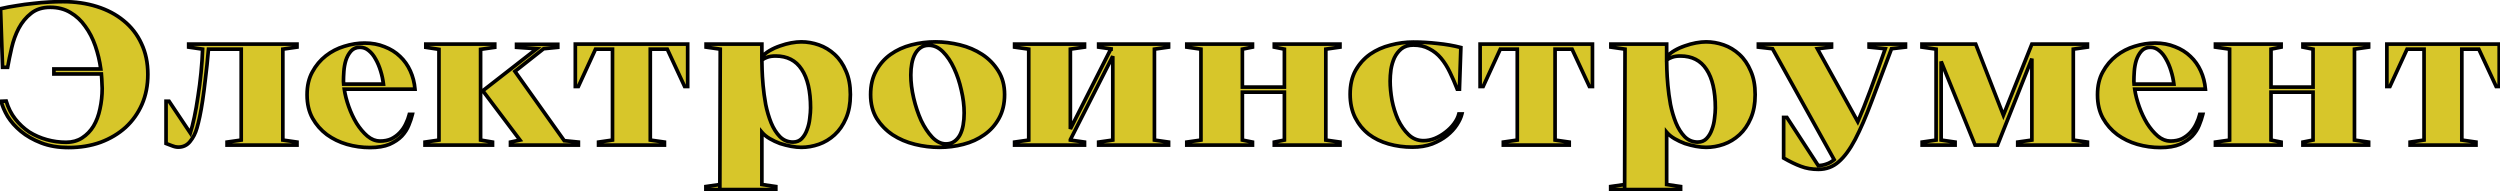
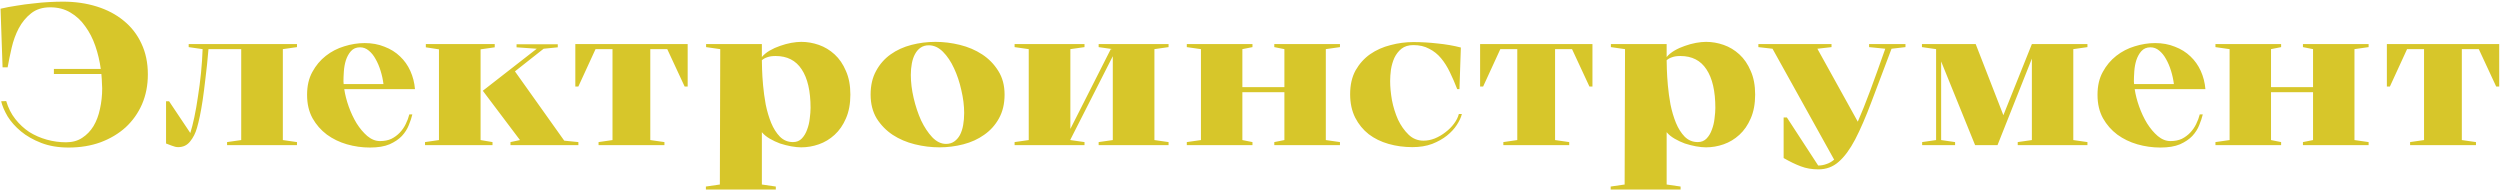
<svg xmlns="http://www.w3.org/2000/svg" width="1361" height="104" viewBox="0 0 1361 104" fill="none">
  <mask id="path-1-outside-1_376_19359" maskUnits="userSpaceOnUse" x="-1" y="-1" width="1363" height="106" fill="black">
-     <rect fill="white" x="-1" y="-1" width="1363" height="106" />
-     <path d="M4.15 36.65H1.4L0.3 4.75C3.087 4.09 5.983 3.54 8.99 3.1C11.997 2.587 15.003 2.183 18.01 1.89C21.017 1.523 23.913 1.267 26.7 1.12C29.487 0.973 32.017 0.9 34.29 0.9C40.89 0.9 47.013 1.78 52.66 3.54C58.307 5.3 63.183 7.867 67.29 11.24C71.47 14.613 74.697 18.757 76.97 23.67C79.317 28.583 80.49 34.193 80.49 40.5C80.49 46.44 79.427 51.867 77.3 56.78C75.173 61.62 72.203 65.8 68.39 69.32C64.577 72.767 60.03 75.48 54.75 77.46C49.47 79.367 43.677 80.32 37.37 80.32C31.723 80.32 26.737 79.477 22.41 77.79C18.083 76.103 14.417 74.013 11.41 71.52C8.403 69.027 5.983 66.313 4.15 63.38C2.39 60.373 1.217 57.623 0.63 55.13L3.38 55.02C4.48 58.76 6.13 62.023 8.33 64.81C10.53 67.597 13.06 69.943 15.92 71.85C18.853 73.683 22.043 75.077 25.49 76.03C28.937 76.983 32.42 77.46 35.94 77.46C39.387 77.46 42.32 76.653 44.74 75.04C47.233 73.427 49.287 71.3 50.9 68.66C52.513 65.947 53.687 62.83 54.42 59.31C55.227 55.717 55.63 51.977 55.63 48.09C55.63 47.43 55.593 46.66 55.52 45.78C55.52 44.827 55.483 43.947 55.41 43.14C55.337 42.26 55.263 41.307 55.19 40.28H29.34V37.53H54.86C54.273 33.203 53.283 29.023 51.89 24.99C50.497 20.957 48.663 17.4 46.39 14.32C44.19 11.167 41.513 8.673 38.36 6.84C35.207 4.933 31.54 3.98 27.36 3.98C23.107 3.98 19.623 5.08 16.91 7.28C14.197 9.407 11.96 12.12 10.2 15.42C8.513 18.647 7.23 22.167 6.35 25.98C5.47 29.793 4.737 33.35 4.15 36.65ZM153.977 76.25L161.677 77.35V79H123.617V77.35L131.317 76.25V26.75H113.497C112.984 32.837 112.434 38.153 111.847 42.7C111.334 47.247 110.82 51.243 110.307 54.69C109.794 58.063 109.28 60.96 108.767 63.38C108.254 65.8 107.74 67.89 107.227 69.65C106.42 72.51 105.174 74.967 103.487 77.02C101.874 79.073 99.71 80.1 96.997 80.1C95.97 80.1 94.834 79.843 93.587 79.33C92.34 78.89 91.277 78.487 90.397 78.12V55.13H92.047L103.597 72.4C104.33 70.127 105.064 67.267 105.797 63.82C106.53 60.373 107.19 56.597 107.777 52.49C108.437 48.383 108.987 44.13 109.427 39.73C109.867 35.257 110.16 30.93 110.307 26.75L102.717 25.65V24H161.677V25.65L153.977 26.75V76.25ZM225.918 48.53H187.418C187.858 51.537 188.664 54.69 189.838 57.99C191.011 61.29 192.441 64.333 194.128 67.12C195.888 69.907 197.831 72.217 199.958 74.05C202.158 75.883 204.468 76.8 206.888 76.8C209.234 76.8 211.288 76.397 213.048 75.59C214.808 74.71 216.348 73.573 217.668 72.18C218.988 70.787 220.051 69.247 220.858 67.56C221.738 65.8 222.398 64.04 222.838 62.28H224.488C224.048 64.113 223.388 66.093 222.508 68.22C221.701 70.273 220.454 72.217 218.768 74.05C217.081 75.81 214.844 77.313 212.058 78.56C209.271 79.733 205.714 80.32 201.388 80.32C197.134 80.32 192.954 79.733 188.848 78.56C184.814 77.387 181.184 75.627 177.958 73.28C174.731 70.86 172.128 67.89 170.148 64.37C168.168 60.777 167.178 56.56 167.178 51.72V51.5C167.178 46.733 168.131 42.627 170.038 39.18C171.944 35.66 174.401 32.727 177.408 30.38C180.414 28.033 183.751 26.31 187.418 25.21C191.158 24.037 194.861 23.45 198.528 23.45C202.488 23.45 206.081 24.11 209.308 25.43C212.608 26.677 215.431 28.437 217.778 30.71C220.124 32.91 221.994 35.55 223.388 38.63C224.781 41.71 225.624 45.01 225.918 48.53ZM208.758 45.78C208.464 43.36 207.951 40.977 207.218 38.63C206.484 36.21 205.568 34.047 204.468 32.14C203.441 30.233 202.194 28.693 200.728 27.52C199.334 26.347 197.758 25.76 195.998 25.76C193.944 25.76 192.294 26.457 191.048 27.85C189.874 29.17 188.958 30.82 188.298 32.8C187.711 34.707 187.344 36.723 187.198 38.85C187.051 40.977 186.978 42.773 186.978 44.24L187.088 45.78H208.758ZM238.972 26.86L231.822 25.76V24H269.332V25.76L261.632 26.86V76.25L268.122 77.35V79H231.382V77.35L238.972 76.25V26.86ZM262.842 49.41L292.212 26.53L281.212 25.76V24.11H303.652V25.76L295.952 26.53L280.332 38.85L307.172 76.58L314.872 77.35V79H277.912V77.35L283.082 76.25L262.842 49.41ZM354.017 26.75V76.25L361.717 77.35V79H325.857V77.35L333.447 76.25V26.75H324.207L314.857 47.1H313.207V24H374.367V47.1H372.717L363.257 26.75H354.017ZM384.4 25.65V24H414.76V31.04C415.86 29.72 417.29 28.547 419.05 27.52C420.81 26.493 422.68 25.65 424.66 24.99C426.714 24.257 428.73 23.707 430.71 23.34C432.764 22.973 434.597 22.79 436.21 22.79C439.437 22.79 442.627 23.34 445.78 24.44C448.934 25.54 451.794 27.263 454.36 29.61C456.927 31.957 458.98 34.963 460.52 38.63C462.134 42.223 462.94 46.513 462.94 51.5C462.94 56.487 462.134 60.813 460.52 64.48C458.98 68.073 456.927 71.043 454.36 73.39C451.794 75.737 448.934 77.46 445.78 78.56C442.627 79.66 439.437 80.21 436.21 80.21C434.597 80.21 432.764 80.027 430.71 79.66C428.73 79.293 426.714 78.78 424.66 78.12C422.68 77.387 420.81 76.507 419.05 75.48C417.29 74.453 415.86 73.28 414.76 71.96V100.45L422.35 101.55V103.2H391.88L392.1 26.75L384.4 25.65ZM414.76 32.8C414.76 33.607 414.797 35.257 414.87 37.75C414.944 40.243 415.127 43.14 415.42 46.44C415.714 49.74 416.19 53.223 416.85 56.89C417.584 60.483 418.574 63.82 419.82 66.9C421.067 69.907 422.644 72.4 424.55 74.38C426.53 76.36 428.914 77.35 431.7 77.35C433.68 77.35 435.294 76.69 436.54 75.37C437.787 74.05 438.74 72.437 439.4 70.53C440.134 68.623 440.61 66.607 440.83 64.48C441.124 62.28 441.27 60.373 441.27 58.76C441.27 49.593 439.657 42.59 436.43 37.75C433.277 32.91 428.547 30.49 422.24 30.49C420.407 30.49 418.904 30.71 417.73 31.15C416.557 31.517 415.567 32.067 414.76 32.8ZM391.88 103.2H384.29V101.55L391.88 100.45V103.2ZM473.962 51.5C473.962 46.513 474.952 42.223 476.932 38.63C478.912 34.963 481.552 31.957 484.852 29.61C488.152 27.263 491.928 25.54 496.182 24.44C500.435 23.34 504.798 22.79 509.272 22.79C513.672 22.79 518.108 23.34 522.582 24.44C527.055 25.54 531.088 27.263 534.682 29.61C538.275 31.957 541.208 34.963 543.482 38.63C545.755 42.223 546.892 46.513 546.892 51.5C546.892 56.487 545.865 60.813 543.812 64.48C541.832 68.073 539.155 71.043 535.782 73.39C532.482 75.737 528.705 77.46 524.452 78.56C520.198 79.66 515.872 80.21 511.472 80.21C506.998 80.21 502.525 79.66 498.052 78.56C493.578 77.46 489.545 75.737 485.952 73.39C482.432 71.043 479.535 68.073 477.262 64.48C475.062 60.813 473.962 56.487 473.962 51.5ZM505.642 24.66C503.882 24.66 502.378 25.1 501.132 25.98C499.958 26.787 498.968 27.923 498.162 29.39C497.355 30.857 496.768 32.58 496.402 34.56C496.035 36.467 495.852 38.557 495.852 40.83C495.852 44.79 496.365 48.97 497.392 53.37C498.418 57.77 499.775 61.84 501.462 65.58C503.222 69.247 505.238 72.29 507.512 74.71C509.858 77.13 512.352 78.34 514.992 78.34C516.752 78.34 518.255 77.9 519.502 77.02C520.748 76.14 521.775 74.967 522.582 73.5C523.388 71.96 523.975 70.163 524.342 68.11C524.708 66.057 524.892 63.857 524.892 61.51C524.892 57.55 524.378 53.407 523.352 49.08C522.398 44.753 521.078 40.793 519.392 37.2C517.705 33.533 515.688 30.527 513.342 28.18C510.995 25.833 508.428 24.66 505.642 24.66ZM605.805 30.6L582.705 76.03V76.25L590.405 77.35V79H552.345V77.35L560.045 76.25V26.75L552.345 25.65V24H590.405V25.65L582.705 26.75V70.2L604.705 26.75H605.805L598.105 25.65V24H636.165V25.65L628.465 26.75V76.25L636.165 77.35V79H598.105V77.35L605.805 76.25V30.6ZM693.725 24H729.475V25.65L721.775 26.75V76.25L729.475 77.35V79H693.725V77.35L699.225 76.25V50.18H676.345V76.25L681.845 77.35V79H646.095V77.35L653.795 76.25V26.75L646.095 25.65V24H681.845V25.65L676.345 26.75V47.43H699.225V26.75L693.725 25.65V24ZM795.844 62.06C795.404 63.893 794.487 65.873 793.094 68C791.774 70.053 789.977 71.997 787.704 73.83C785.504 75.59 782.827 77.093 779.674 78.34C776.521 79.513 772.927 80.1 768.894 80.1C764.347 80.1 760.021 79.513 755.914 78.34C751.807 77.167 748.214 75.407 745.134 73.06C742.054 70.64 739.597 67.633 737.764 64.04C735.931 60.373 735.014 56.12 735.014 51.28C735.014 46.22 736.004 41.893 737.984 38.3C740.037 34.707 742.677 31.773 745.904 29.5C749.204 27.227 752.907 25.577 757.014 24.55C761.121 23.45 765.264 22.9 769.444 22.9C773.771 22.9 778.171 23.157 782.644 23.67C787.117 24.11 791.334 24.843 795.294 25.87L794.524 48.53H793.314C792.067 45.303 790.747 42.26 789.354 39.4C787.961 36.467 786.347 33.9 784.514 31.7C782.681 29.5 780.517 27.777 778.024 26.53C775.604 25.21 772.744 24.55 769.444 24.55C766.804 24.55 764.641 25.21 762.954 26.53C761.341 27.85 760.057 29.5 759.104 31.48C758.224 33.46 757.601 35.587 757.234 37.86C756.941 40.133 756.794 42.223 756.794 44.13C756.794 47.283 757.124 50.767 757.784 54.58C758.517 58.32 759.617 61.84 761.084 65.14C762.624 68.367 764.531 71.08 766.804 73.28C769.077 75.48 771.791 76.58 774.944 76.58C776.997 76.58 779.051 76.177 781.104 75.37C783.231 74.49 785.174 73.353 786.934 71.96C788.767 70.567 790.307 69.027 791.554 67.34C792.874 65.58 793.754 63.82 794.194 62.06H795.844ZM846.581 26.75V76.25L854.281 77.35V79H818.421V77.35L826.011 76.25V26.75H816.771L807.421 47.1H805.771V24H866.931V47.1H865.281L855.821 26.75H846.581ZM876.964 25.65V24H907.324V31.04C908.424 29.72 909.854 28.547 911.614 27.52C913.374 26.493 915.244 25.65 917.224 24.99C919.277 24.257 921.294 23.707 923.274 23.34C925.327 22.973 927.161 22.79 928.774 22.79C932.001 22.79 935.191 23.34 938.344 24.44C941.497 25.54 944.357 27.263 946.924 29.61C949.491 31.957 951.544 34.963 953.084 38.63C954.697 42.223 955.504 46.513 955.504 51.5C955.504 56.487 954.697 60.813 953.084 64.48C951.544 68.073 949.491 71.043 946.924 73.39C944.357 75.737 941.497 77.46 938.344 78.56C935.191 79.66 932.001 80.21 928.774 80.21C927.161 80.21 925.327 80.027 923.274 79.66C921.294 79.293 919.277 78.78 917.224 78.12C915.244 77.387 913.374 76.507 911.614 75.48C909.854 74.453 908.424 73.28 907.324 71.96V100.45L914.914 101.55V103.2H884.444L884.664 26.75L876.964 25.65ZM907.324 32.8C907.324 33.607 907.361 35.257 907.434 37.75C907.507 40.243 907.691 43.14 907.984 46.44C908.277 49.74 908.754 53.223 909.414 56.89C910.147 60.483 911.137 63.82 912.384 66.9C913.631 69.907 915.207 72.4 917.114 74.38C919.094 76.36 921.477 77.35 924.264 77.35C926.244 77.35 927.857 76.69 929.104 75.37C930.351 74.05 931.304 72.437 931.964 70.53C932.697 68.623 933.174 66.607 933.394 64.48C933.687 62.28 933.834 60.373 933.834 58.76C933.834 49.593 932.221 42.59 928.994 37.75C925.841 32.91 921.111 30.49 914.804 30.49C912.971 30.49 911.467 30.71 910.294 31.15C909.121 31.517 908.131 32.067 907.324 32.8ZM884.444 103.2H876.854V101.55L884.444 100.45V103.2ZM989.93 92.2C986.41 92.2 983.22 91.65 980.36 90.55C977.573 89.523 974.456 88.02 971.01 86.04V63.93H972.77L989.82 90.11C991.36 90.11 992.826 89.853 994.22 89.34C995.686 88.9 997.116 88.093 998.51 86.92L964.96 26.53L957.26 25.65V24H997.08V25.65L989.38 26.53L1011.38 66.24C1013.51 61.4 1015.78 55.717 1018.2 49.19C1020.62 42.663 1023.33 35.11 1026.34 26.53L1017.54 25.65V24H1037.34V25.65L1029.75 26.53C1025.57 37.53 1021.94 47.137 1018.86 55.35C1015.78 63.563 1012.81 70.42 1009.95 75.92C1007.09 81.347 1004.08 85.417 1000.93 88.13C997.85 90.843 994.183 92.2 989.93 92.2ZM1075.24 79L1056.76 33.46V76.25L1064.35 77.35V79H1046.42V77.35L1054.01 76.25V26.75L1046.31 25.65V24H1075.57L1090.64 62.72L1106.15 24H1136.4V25.65L1128.7 26.75V76.25L1136.4 77.35V79H1098.45V77.35L1106.15 76.25V31.92L1087.45 79H1075.24ZM1200.63 48.53H1162.13C1162.57 51.537 1163.37 54.69 1164.55 57.99C1165.72 61.29 1167.15 64.333 1168.84 67.12C1170.6 69.907 1172.54 72.217 1174.67 74.05C1176.87 75.883 1179.18 76.8 1181.6 76.8C1183.94 76.8 1186 76.397 1187.76 75.59C1189.52 74.71 1191.06 73.573 1192.38 72.18C1193.7 70.787 1194.76 69.247 1195.57 67.56C1196.45 65.8 1197.11 64.04 1197.55 62.28H1199.2C1198.76 64.113 1198.1 66.093 1197.22 68.22C1196.41 70.273 1195.16 72.217 1193.48 74.05C1191.79 75.81 1189.55 77.313 1186.77 78.56C1183.98 79.733 1180.42 80.32 1176.1 80.32C1171.84 80.32 1167.66 79.733 1163.56 78.56C1159.52 77.387 1155.89 75.627 1152.67 73.28C1149.44 70.86 1146.84 67.89 1144.86 64.37C1142.88 60.777 1141.89 56.56 1141.89 51.72V51.5C1141.89 46.733 1142.84 42.627 1144.75 39.18C1146.65 35.66 1149.11 32.727 1152.12 30.38C1155.12 28.033 1158.46 26.31 1162.13 25.21C1165.87 24.037 1169.57 23.45 1173.24 23.45C1177.2 23.45 1180.79 24.11 1184.02 25.43C1187.32 26.677 1190.14 28.437 1192.49 30.71C1194.83 32.91 1196.7 35.55 1198.1 38.63C1199.49 41.71 1200.33 45.01 1200.63 48.53ZM1183.47 45.78C1183.17 43.36 1182.66 40.977 1181.93 38.63C1181.19 36.21 1180.28 34.047 1179.18 32.14C1178.15 30.233 1176.9 28.693 1175.44 27.52C1174.04 26.347 1172.47 25.76 1170.71 25.76C1168.65 25.76 1167 26.457 1165.76 27.85C1164.58 29.17 1163.67 30.82 1163.01 32.8C1162.42 34.707 1162.05 36.723 1161.91 38.85C1161.76 40.977 1161.69 42.773 1161.69 44.24L1161.8 45.78H1183.47ZM1253.72 24H1289.47V25.65L1281.77 26.75V76.25L1289.47 77.35V79H1253.72V77.35L1259.22 76.25V50.18H1236.34V76.25L1241.84 77.35V79H1206.09V77.35L1213.79 76.25V26.75L1206.09 25.65V24H1241.84V25.65L1236.34 26.75V47.43H1259.22V26.75L1253.72 25.65V24ZM1340.22 26.75V76.25L1347.92 77.35V79H1312.06V77.35L1319.65 76.25V26.75H1310.41L1301.06 47.1H1299.41V24H1360.57V47.1H1358.92L1349.46 26.75H1340.22Z" />
-   </mask>
+     </mask>
  <path d="M4.15 36.65H1.4L0.3 4.75C3.087 4.09 5.983 3.54 8.99 3.1C11.997 2.587 15.003 2.183 18.01 1.89C21.017 1.523 23.913 1.267 26.7 1.12C29.487 0.973 32.017 0.9 34.29 0.9C40.89 0.9 47.013 1.78 52.66 3.54C58.307 5.3 63.183 7.867 67.29 11.24C71.47 14.613 74.697 18.757 76.97 23.67C79.317 28.583 80.49 34.193 80.49 40.5C80.49 46.44 79.427 51.867 77.3 56.78C75.173 61.62 72.203 65.8 68.39 69.32C64.577 72.767 60.03 75.48 54.75 77.46C49.47 79.367 43.677 80.32 37.37 80.32C31.723 80.32 26.737 79.477 22.41 77.79C18.083 76.103 14.417 74.013 11.41 71.52C8.403 69.027 5.983 66.313 4.15 63.38C2.39 60.373 1.217 57.623 0.63 55.13L3.38 55.02C4.48 58.76 6.13 62.023 8.33 64.81C10.53 67.597 13.06 69.943 15.92 71.85C18.853 73.683 22.043 75.077 25.49 76.03C28.937 76.983 32.42 77.46 35.94 77.46C39.387 77.46 42.32 76.653 44.74 75.04C47.233 73.427 49.287 71.3 50.9 68.66C52.513 65.947 53.687 62.83 54.42 59.31C55.227 55.717 55.63 51.977 55.63 48.09C55.63 47.43 55.593 46.66 55.52 45.78C55.52 44.827 55.483 43.947 55.41 43.14C55.337 42.26 55.263 41.307 55.19 40.28H29.34V37.53H54.86C54.273 33.203 53.283 29.023 51.89 24.99C50.497 20.957 48.663 17.4 46.39 14.32C44.19 11.167 41.513 8.673 38.36 6.84C35.207 4.933 31.54 3.98 27.36 3.98C23.107 3.98 19.623 5.08 16.91 7.28C14.197 9.407 11.96 12.12 10.2 15.42C8.513 18.647 7.23 22.167 6.35 25.98C5.47 29.793 4.737 33.35 4.15 36.65ZM153.977 76.25L161.677 77.35V79H123.617V77.35L131.317 76.25V26.75H113.497C112.984 32.837 112.434 38.153 111.847 42.7C111.334 47.247 110.82 51.243 110.307 54.69C109.794 58.063 109.28 60.96 108.767 63.38C108.254 65.8 107.74 67.89 107.227 69.65C106.42 72.51 105.174 74.967 103.487 77.02C101.874 79.073 99.71 80.1 96.997 80.1C95.97 80.1 94.834 79.843 93.587 79.33C92.34 78.89 91.277 78.487 90.397 78.12V55.13H92.047L103.597 72.4C104.33 70.127 105.064 67.267 105.797 63.82C106.53 60.373 107.19 56.597 107.777 52.49C108.437 48.383 108.987 44.13 109.427 39.73C109.867 35.257 110.16 30.93 110.307 26.75L102.717 25.65V24H161.677V25.65L153.977 26.75V76.25ZM225.918 48.53H187.418C187.858 51.537 188.664 54.69 189.838 57.99C191.011 61.29 192.441 64.333 194.128 67.12C195.888 69.907 197.831 72.217 199.958 74.05C202.158 75.883 204.468 76.8 206.888 76.8C209.234 76.8 211.288 76.397 213.048 75.59C214.808 74.71 216.348 73.573 217.668 72.18C218.988 70.787 220.051 69.247 220.858 67.56C221.738 65.8 222.398 64.04 222.838 62.28H224.488C224.048 64.113 223.388 66.093 222.508 68.22C221.701 70.273 220.454 72.217 218.768 74.05C217.081 75.81 214.844 77.313 212.058 78.56C209.271 79.733 205.714 80.32 201.388 80.32C197.134 80.32 192.954 79.733 188.848 78.56C184.814 77.387 181.184 75.627 177.958 73.28C174.731 70.86 172.128 67.89 170.148 64.37C168.168 60.777 167.178 56.56 167.178 51.72V51.5C167.178 46.733 168.131 42.627 170.038 39.18C171.944 35.66 174.401 32.727 177.408 30.38C180.414 28.033 183.751 26.31 187.418 25.21C191.158 24.037 194.861 23.45 198.528 23.45C202.488 23.45 206.081 24.11 209.308 25.43C212.608 26.677 215.431 28.437 217.778 30.71C220.124 32.91 221.994 35.55 223.388 38.63C224.781 41.71 225.624 45.01 225.918 48.53ZM208.758 45.78C208.464 43.36 207.951 40.977 207.218 38.63C206.484 36.21 205.568 34.047 204.468 32.14C203.441 30.233 202.194 28.693 200.728 27.52C199.334 26.347 197.758 25.76 195.998 25.76C193.944 25.76 192.294 26.457 191.048 27.85C189.874 29.17 188.958 30.82 188.298 32.8C187.711 34.707 187.344 36.723 187.198 38.85C187.051 40.977 186.978 42.773 186.978 44.24L187.088 45.78H208.758ZM238.972 26.86L231.822 25.76V24H269.332V25.76L261.632 26.86V76.25L268.122 77.35V79H231.382V77.35L238.972 76.25V26.86ZM262.842 49.41L292.212 26.53L281.212 25.76V24.11H303.652V25.76L295.952 26.53L280.332 38.85L307.172 76.58L314.872 77.35V79H277.912V77.35L283.082 76.25L262.842 49.41ZM354.017 26.75V76.25L361.717 77.35V79H325.857V77.35L333.447 76.25V26.75H324.207L314.857 47.1H313.207V24H374.367V47.1H372.717L363.257 26.75H354.017ZM384.4 25.65V24H414.76V31.04C415.86 29.72 417.29 28.547 419.05 27.52C420.81 26.493 422.68 25.65 424.66 24.99C426.714 24.257 428.73 23.707 430.71 23.34C432.764 22.973 434.597 22.79 436.21 22.79C439.437 22.79 442.627 23.34 445.78 24.44C448.934 25.54 451.794 27.263 454.36 29.61C456.927 31.957 458.98 34.963 460.52 38.63C462.134 42.223 462.94 46.513 462.94 51.5C462.94 56.487 462.134 60.813 460.52 64.48C458.98 68.073 456.927 71.043 454.36 73.39C451.794 75.737 448.934 77.46 445.78 78.56C442.627 79.66 439.437 80.21 436.21 80.21C434.597 80.21 432.764 80.027 430.71 79.66C428.73 79.293 426.714 78.78 424.66 78.12C422.68 77.387 420.81 76.507 419.05 75.48C417.29 74.453 415.86 73.28 414.76 71.96V100.45L422.35 101.55V103.2H391.88L392.1 26.75L384.4 25.65ZM414.76 32.8C414.76 33.607 414.797 35.257 414.87 37.75C414.944 40.243 415.127 43.14 415.42 46.44C415.714 49.74 416.19 53.223 416.85 56.89C417.584 60.483 418.574 63.82 419.82 66.9C421.067 69.907 422.644 72.4 424.55 74.38C426.53 76.36 428.914 77.35 431.7 77.35C433.68 77.35 435.294 76.69 436.54 75.37C437.787 74.05 438.74 72.437 439.4 70.53C440.134 68.623 440.61 66.607 440.83 64.48C441.124 62.28 441.27 60.373 441.27 58.76C441.27 49.593 439.657 42.59 436.43 37.75C433.277 32.91 428.547 30.49 422.24 30.49C420.407 30.49 418.904 30.71 417.73 31.15C416.557 31.517 415.567 32.067 414.76 32.8ZM391.88 103.2H384.29V101.55L391.88 100.45V103.2ZM473.962 51.5C473.962 46.513 474.952 42.223 476.932 38.63C478.912 34.963 481.552 31.957 484.852 29.61C488.152 27.263 491.928 25.54 496.182 24.44C500.435 23.34 504.798 22.79 509.272 22.79C513.672 22.79 518.108 23.34 522.582 24.44C527.055 25.54 531.088 27.263 534.682 29.61C538.275 31.957 541.208 34.963 543.482 38.63C545.755 42.223 546.892 46.513 546.892 51.5C546.892 56.487 545.865 60.813 543.812 64.48C541.832 68.073 539.155 71.043 535.782 73.39C532.482 75.737 528.705 77.46 524.452 78.56C520.198 79.66 515.872 80.21 511.472 80.21C506.998 80.21 502.525 79.66 498.052 78.56C493.578 77.46 489.545 75.737 485.952 73.39C482.432 71.043 479.535 68.073 477.262 64.48C475.062 60.813 473.962 56.487 473.962 51.5ZM505.642 24.66C503.882 24.66 502.378 25.1 501.132 25.98C499.958 26.787 498.968 27.923 498.162 29.39C497.355 30.857 496.768 32.58 496.402 34.56C496.035 36.467 495.852 38.557 495.852 40.83C495.852 44.79 496.365 48.97 497.392 53.37C498.418 57.77 499.775 61.84 501.462 65.58C503.222 69.247 505.238 72.29 507.512 74.71C509.858 77.13 512.352 78.34 514.992 78.34C516.752 78.34 518.255 77.9 519.502 77.02C520.748 76.14 521.775 74.967 522.582 73.5C523.388 71.96 523.975 70.163 524.342 68.11C524.708 66.057 524.892 63.857 524.892 61.51C524.892 57.55 524.378 53.407 523.352 49.08C522.398 44.753 521.078 40.793 519.392 37.2C517.705 33.533 515.688 30.527 513.342 28.18C510.995 25.833 508.428 24.66 505.642 24.66ZM605.805 30.6L582.705 76.03V76.25L590.405 77.35V79H552.345V77.35L560.045 76.25V26.75L552.345 25.65V24H590.405V25.65L582.705 26.75V70.2L604.705 26.75H605.805L598.105 25.65V24H636.165V25.65L628.465 26.75V76.25L636.165 77.35V79H598.105V77.35L605.805 76.25V30.6ZM693.725 24H729.475V25.65L721.775 26.75V76.25L729.475 77.35V79H693.725V77.35L699.225 76.25V50.18H676.345V76.25L681.845 77.35V79H646.095V77.35L653.795 76.25V26.75L646.095 25.65V24H681.845V25.65L676.345 26.75V47.43H699.225V26.75L693.725 25.65V24ZM795.844 62.06C795.404 63.893 794.487 65.873 793.094 68C791.774 70.053 789.977 71.997 787.704 73.83C785.504 75.59 782.827 77.093 779.674 78.34C776.521 79.513 772.927 80.1 768.894 80.1C764.347 80.1 760.021 79.513 755.914 78.34C751.807 77.167 748.214 75.407 745.134 73.06C742.054 70.64 739.597 67.633 737.764 64.04C735.931 60.373 735.014 56.12 735.014 51.28C735.014 46.22 736.004 41.893 737.984 38.3C740.037 34.707 742.677 31.773 745.904 29.5C749.204 27.227 752.907 25.577 757.014 24.55C761.121 23.45 765.264 22.9 769.444 22.9C773.771 22.9 778.171 23.157 782.644 23.67C787.117 24.11 791.334 24.843 795.294 25.87L794.524 48.53H793.314C792.067 45.303 790.747 42.26 789.354 39.4C787.961 36.467 786.347 33.9 784.514 31.7C782.681 29.5 780.517 27.777 778.024 26.53C775.604 25.21 772.744 24.55 769.444 24.55C766.804 24.55 764.641 25.21 762.954 26.53C761.341 27.85 760.057 29.5 759.104 31.48C758.224 33.46 757.601 35.587 757.234 37.86C756.941 40.133 756.794 42.223 756.794 44.13C756.794 47.283 757.124 50.767 757.784 54.58C758.517 58.32 759.617 61.84 761.084 65.14C762.624 68.367 764.531 71.08 766.804 73.28C769.077 75.48 771.791 76.58 774.944 76.58C776.997 76.58 779.051 76.177 781.104 75.37C783.231 74.49 785.174 73.353 786.934 71.96C788.767 70.567 790.307 69.027 791.554 67.34C792.874 65.58 793.754 63.82 794.194 62.06H795.844ZM846.581 26.75V76.25L854.281 77.35V79H818.421V77.35L826.011 76.25V26.75H816.771L807.421 47.1H805.771V24H866.931V47.1H865.281L855.821 26.75H846.581ZM876.964 25.65V24H907.324V31.04C908.424 29.72 909.854 28.547 911.614 27.52C913.374 26.493 915.244 25.65 917.224 24.99C919.277 24.257 921.294 23.707 923.274 23.34C925.327 22.973 927.161 22.79 928.774 22.79C932.001 22.79 935.191 23.34 938.344 24.44C941.497 25.54 944.357 27.263 946.924 29.61C949.491 31.957 951.544 34.963 953.084 38.63C954.697 42.223 955.504 46.513 955.504 51.5C955.504 56.487 954.697 60.813 953.084 64.48C951.544 68.073 949.491 71.043 946.924 73.39C944.357 75.737 941.497 77.46 938.344 78.56C935.191 79.66 932.001 80.21 928.774 80.21C927.161 80.21 925.327 80.027 923.274 79.66C921.294 79.293 919.277 78.78 917.224 78.12C915.244 77.387 913.374 76.507 911.614 75.48C909.854 74.453 908.424 73.28 907.324 71.96V100.45L914.914 101.55V103.2H884.444L884.664 26.75L876.964 25.65ZM907.324 32.8C907.324 33.607 907.361 35.257 907.434 37.75C907.507 40.243 907.691 43.14 907.984 46.44C908.277 49.74 908.754 53.223 909.414 56.89C910.147 60.483 911.137 63.82 912.384 66.9C913.631 69.907 915.207 72.4 917.114 74.38C919.094 76.36 921.477 77.35 924.264 77.35C926.244 77.35 927.857 76.69 929.104 75.37C930.351 74.05 931.304 72.437 931.964 70.53C932.697 68.623 933.174 66.607 933.394 64.48C933.687 62.28 933.834 60.373 933.834 58.76C933.834 49.593 932.221 42.59 928.994 37.75C925.841 32.91 921.111 30.49 914.804 30.49C912.971 30.49 911.467 30.71 910.294 31.15C909.121 31.517 908.131 32.067 907.324 32.8ZM884.444 103.2H876.854V101.55L884.444 100.45V103.2ZM989.93 92.2C986.41 92.2 983.22 91.65 980.36 90.55C977.573 89.523 974.456 88.02 971.01 86.04V63.93H972.77L989.82 90.11C991.36 90.11 992.826 89.853 994.22 89.34C995.686 88.9 997.116 88.093 998.51 86.92L964.96 26.53L957.26 25.65V24H997.08V25.65L989.38 26.53L1011.38 66.24C1013.51 61.4 1015.78 55.717 1018.2 49.19C1020.62 42.663 1023.33 35.11 1026.34 26.53L1017.54 25.65V24H1037.34V25.65L1029.75 26.53C1025.57 37.53 1021.94 47.137 1018.86 55.35C1015.78 63.563 1012.81 70.42 1009.95 75.92C1007.09 81.347 1004.08 85.417 1000.93 88.13C997.85 90.843 994.183 92.2 989.93 92.2ZM1075.24 79L1056.76 33.46V76.25L1064.35 77.35V79H1046.42V77.35L1054.01 76.25V26.75L1046.31 25.65V24H1075.57L1090.64 62.72L1106.15 24H1136.4V25.65L1128.7 26.75V76.25L1136.4 77.35V79H1098.45V77.35L1106.15 76.25V31.92L1087.45 79H1075.24ZM1200.63 48.53H1162.13C1162.57 51.537 1163.37 54.69 1164.55 57.99C1165.72 61.29 1167.15 64.333 1168.84 67.12C1170.6 69.907 1172.54 72.217 1174.67 74.05C1176.87 75.883 1179.18 76.8 1181.6 76.8C1183.94 76.8 1186 76.397 1187.76 75.59C1189.52 74.71 1191.06 73.573 1192.38 72.18C1193.7 70.787 1194.76 69.247 1195.57 67.56C1196.45 65.8 1197.11 64.04 1197.55 62.28H1199.2C1198.76 64.113 1198.1 66.093 1197.22 68.22C1196.41 70.273 1195.16 72.217 1193.48 74.05C1191.79 75.81 1189.55 77.313 1186.77 78.56C1183.98 79.733 1180.42 80.32 1176.1 80.32C1171.84 80.32 1167.66 79.733 1163.56 78.56C1159.52 77.387 1155.89 75.627 1152.67 73.28C1149.44 70.86 1146.84 67.89 1144.86 64.37C1142.88 60.777 1141.89 56.56 1141.89 51.72V51.5C1141.89 46.733 1142.84 42.627 1144.75 39.18C1146.65 35.66 1149.11 32.727 1152.12 30.38C1155.12 28.033 1158.46 26.31 1162.13 25.21C1165.87 24.037 1169.57 23.45 1173.24 23.45C1177.2 23.45 1180.79 24.11 1184.02 25.43C1187.32 26.677 1190.14 28.437 1192.49 30.71C1194.83 32.91 1196.7 35.55 1198.1 38.63C1199.49 41.71 1200.33 45.01 1200.63 48.53ZM1183.47 45.78C1183.17 43.36 1182.66 40.977 1181.93 38.63C1181.19 36.21 1180.28 34.047 1179.18 32.14C1178.15 30.233 1176.9 28.693 1175.44 27.52C1174.04 26.347 1172.47 25.76 1170.71 25.76C1168.65 25.76 1167 26.457 1165.76 27.85C1164.58 29.17 1163.67 30.82 1163.01 32.8C1162.42 34.707 1162.05 36.723 1161.91 38.85C1161.76 40.977 1161.69 42.773 1161.69 44.24L1161.8 45.78H1183.47ZM1253.72 24H1289.47V25.65L1281.77 26.75V76.25L1289.47 77.35V79H1253.72V77.35L1259.22 76.25V50.18H1236.34V76.25L1241.84 77.35V79H1206.09V77.35L1213.79 76.25V26.75L1206.09 25.65V24H1241.84V25.65L1236.34 26.75V47.43H1259.22V26.75L1253.72 25.65V24ZM1340.22 26.75V76.25L1347.92 77.35V79H1312.06V77.35L1319.65 76.25V26.75H1310.41L1301.06 47.1H1299.41V24H1360.57V47.1H1358.92L1349.46 26.75H1340.22Z" fill="#D7C62A" />
-   <path d="M4.15 36.65V37.65H4.988L5.135 36.825L4.15 36.65ZM1.4 36.65L0.401 36.684L0.434 37.65H1.4V36.65ZM0.3 4.75L0.07 3.777L-0.728 3.966L-0.699 4.784L0.3 4.75ZM8.99 3.1L9.135 4.089L9.147 4.088L9.158 4.086L8.99 3.1ZM18.01 1.89L18.107 2.885L18.119 2.884L18.131 2.883L18.01 1.89ZM26.7 1.12L26.753 2.119L26.753 2.119L26.7 1.12ZM52.66 3.54L52.958 2.585L52.958 2.585L52.66 3.54ZM67.29 11.24L66.655 12.013L66.662 12.018L67.29 11.24ZM76.97 23.67L76.062 24.09L76.068 24.101L76.97 23.67ZM77.3 56.78L78.216 57.182L78.218 57.177L77.3 56.78ZM68.39 69.32L69.061 70.062L69.068 70.055L68.39 69.32ZM54.75 77.46L55.09 78.401L55.101 78.396L54.75 77.46ZM22.41 77.79L22.047 78.722L22.047 78.722L22.41 77.79ZM11.41 71.52L12.048 70.75L12.048 70.75L11.41 71.52ZM4.15 63.38L3.287 63.885L3.294 63.898L3.302 63.91L4.15 63.38ZM0.63 55.13L0.59 54.131L-0.621 54.179L-0.343 55.359L0.63 55.13ZM3.38 55.02L4.339 54.738L4.119 53.99L3.34 54.021L3.38 55.02ZM8.33 64.81L9.115 64.19L9.115 64.19L8.33 64.81ZM15.92 71.85L15.365 72.682L15.377 72.69L15.39 72.698L15.92 71.85ZM25.49 76.03L25.223 76.994L25.223 76.994L25.49 76.03ZM44.74 75.04L44.197 74.2L44.185 74.208L44.74 75.04ZM50.9 68.66L51.753 69.181L51.76 69.171L50.9 68.66ZM54.42 59.31L53.444 59.091L53.443 59.099L53.441 59.106L54.42 59.31ZM55.52 45.78H54.52V45.822L54.523 45.863L55.52 45.78ZM55.41 43.14L54.413 43.223L54.414 43.23L55.41 43.14ZM55.19 40.28L56.188 40.209L56.121 39.28H55.19V40.28ZM29.34 40.28H28.34V41.28H29.34V40.28ZM29.34 37.53V36.53H28.34V37.53H29.34ZM54.86 37.53V38.53H56.005L55.851 37.396L54.86 37.53ZM51.89 24.99L52.835 24.663L52.835 24.663L51.89 24.99ZM46.39 14.32L45.57 14.892L45.578 14.903L45.585 14.914L46.39 14.32ZM38.36 6.84L37.843 7.696L37.85 7.7L37.857 7.705L38.36 6.84ZM16.91 7.28L17.527 8.067L17.533 8.062L17.54 8.057L16.91 7.28ZM10.2 15.42L9.318 14.949L9.314 14.957L10.2 15.42ZM6.35 25.98L5.376 25.755L5.376 25.755L6.35 25.98ZM4.15 35.65H1.4V37.65H4.15V35.65ZM2.399 36.615L1.299 4.716L-0.699 4.784L0.401 36.684L2.399 36.615ZM0.53 5.723C3.287 5.07 6.155 4.526 9.135 4.089L8.845 2.111C5.811 2.554 2.886 3.11 0.07 3.777L0.53 5.723ZM9.158 4.086C12.142 3.576 15.124 3.176 18.107 2.885L17.913 0.895C14.882 1.19 11.852 1.597 8.822 2.114L9.158 4.086ZM18.131 2.883C21.117 2.519 23.991 2.264 26.753 2.119L26.647 0.121C23.836 0.269 20.916 0.528 17.889 0.897L18.131 2.883ZM26.753 2.119C29.526 1.973 32.038 1.9 34.29 1.9V-0.1C31.996 -0.1 29.448 -0.026 26.647 0.121L26.753 2.119ZM34.29 1.9C40.801 1.9 46.822 2.768 52.362 4.495L52.958 2.585C47.204 0.792 40.979 -0.1 34.29 -0.1V1.9ZM52.362 4.495C57.9 6.221 62.659 8.73 66.655 12.013L67.925 10.467C63.708 7.003 58.713 4.379 52.958 2.585L52.362 4.495ZM66.662 12.018C70.722 15.294 73.853 19.315 76.062 24.09L77.878 23.25C75.54 18.199 72.218 13.932 67.918 10.462L66.662 12.018ZM76.068 24.101C78.341 28.86 79.49 34.319 79.49 40.5H81.49C81.49 34.068 80.293 28.307 77.872 23.239L76.068 24.101ZM79.49 40.5C79.49 46.318 78.449 51.608 76.382 56.383L78.218 57.177C80.404 52.125 81.49 46.562 81.49 40.5H79.49ZM76.385 56.378C74.312 61.094 71.422 65.16 67.712 68.585L69.068 70.055C72.985 66.44 76.035 62.146 78.216 57.182L76.385 56.378ZM67.719 68.578C64.008 71.933 59.573 74.584 54.399 76.524L55.101 78.396C60.487 76.376 65.145 73.601 69.061 70.062L67.719 68.578ZM54.41 76.519C49.252 78.382 43.575 79.32 37.37 79.32V81.32C43.778 81.32 49.688 80.351 55.09 78.401L54.41 76.519ZM37.37 79.32C31.822 79.32 26.962 78.491 22.773 76.858L22.047 78.722C26.511 80.462 31.625 81.32 37.37 81.32V79.32ZM22.773 76.858C18.528 75.203 14.959 73.164 12.048 70.75L10.772 72.29C13.875 74.863 17.639 77.003 22.047 78.722L22.773 76.858ZM12.048 70.75C9.113 68.316 6.768 65.682 4.998 62.85L3.302 63.91C5.199 66.945 7.693 69.737 10.772 72.29L12.048 70.75ZM5.013 62.875C3.287 59.925 2.161 57.269 1.603 54.901L-0.343 55.359C0.273 57.977 1.493 60.821 3.287 63.885L5.013 62.875ZM0.67 56.129L3.42 56.019L3.34 54.021L0.59 54.131L0.67 56.129ZM2.421 55.302C3.553 59.153 5.258 62.533 7.545 65.43L9.115 64.19C7.002 61.513 5.407 58.367 4.339 54.738L2.421 55.302ZM7.545 65.43C9.808 68.296 12.415 70.715 15.365 72.682L16.475 71.018C13.705 69.171 11.252 66.897 9.115 64.19L7.545 65.43ZM15.39 72.698C18.408 74.584 21.687 76.016 25.223 76.994L25.757 75.066C22.4 74.138 19.299 72.782 16.45 71.002L15.39 72.698ZM25.223 76.994C28.756 77.971 32.328 78.46 35.94 78.46V76.46C32.511 76.46 29.118 75.996 25.757 75.066L25.223 76.994ZM35.94 78.46C39.547 78.46 42.682 77.614 45.295 75.872L44.185 74.208C41.958 75.693 39.227 76.46 35.94 76.46V78.46ZM45.283 75.88C47.908 74.181 50.065 71.944 51.753 69.181L50.047 68.138C48.508 70.656 46.559 72.672 44.197 74.2L45.283 75.88ZM51.76 69.171C53.437 66.35 54.646 63.127 55.399 59.514L53.441 59.106C52.727 62.533 51.59 65.543 50.041 68.149L51.76 69.171ZM55.396 59.529C56.219 55.86 56.63 52.046 56.63 48.09H54.63C54.63 51.907 54.234 55.573 53.444 59.091L55.396 59.529ZM56.63 48.09C56.63 47.395 56.592 46.596 56.517 45.697L54.523 45.863C54.595 46.724 54.63 47.465 54.63 48.09H56.63ZM56.52 45.78C56.52 44.802 56.482 43.891 56.406 43.05L54.414 43.23C54.484 44.002 54.52 44.852 54.52 45.78H56.52ZM56.407 43.057C56.334 42.181 56.261 41.232 56.188 40.209L54.193 40.351C54.266 41.381 54.34 42.339 54.413 43.223L56.407 43.057ZM55.19 39.28H29.34V41.28H55.19V39.28ZM30.34 40.28V37.53H28.34V40.28H30.34ZM29.34 38.53H54.86V36.53H29.34V38.53ZM55.851 37.396C55.256 33.005 54.251 28.761 52.835 24.663L50.945 25.317C52.316 29.286 53.291 33.402 53.869 37.664L55.851 37.396ZM52.835 24.663C51.413 20.545 49.535 16.896 47.195 13.726L45.585 14.914C47.792 17.904 49.581 21.368 50.945 25.317L52.835 24.663ZM47.21 13.748C44.931 10.482 42.149 7.886 38.863 5.975L37.857 7.705C40.878 9.461 43.449 11.852 45.57 14.892L47.21 13.748ZM38.877 5.984C35.548 3.971 31.697 2.98 27.36 2.98V4.98C31.383 4.98 34.865 5.896 37.843 7.696L38.877 5.984ZM27.36 2.98C22.929 2.98 19.208 4.129 16.28 6.503L17.54 8.057C20.039 6.031 23.284 4.98 27.36 4.98V2.98ZM16.293 6.493C13.461 8.713 11.137 11.537 9.318 14.949L11.082 15.891C12.783 12.703 14.932 10.101 17.527 8.067L16.293 6.493ZM9.314 14.957C7.585 18.264 6.273 21.865 5.376 25.755L7.324 26.205C8.187 22.468 9.442 19.029 11.086 15.883L9.314 14.957ZM5.376 25.755C4.492 29.582 3.756 33.156 3.165 36.475L5.135 36.825C5.718 33.544 6.448 30.004 7.324 26.205L5.376 25.755ZM153.977 76.25H152.977V77.117L153.835 77.24L153.977 76.25ZM161.677 77.35H162.677V76.483L161.818 76.36L161.677 77.35ZM161.677 79V80H162.677V79H161.677ZM123.617 79H122.617V80H123.617V79ZM123.617 77.35L123.475 76.36L122.617 76.483V77.35H123.617ZM131.317 76.25L131.458 77.24L132.317 77.117V76.25H131.317ZM131.317 26.75H132.317V25.75H131.317V26.75ZM113.497 26.75V25.75H112.578L112.5 26.666L113.497 26.75ZM111.847 42.7L110.855 42.572L110.854 42.58L110.853 42.588L111.847 42.7ZM110.307 54.69L111.296 54.84L111.296 54.837L110.307 54.69ZM108.767 63.38L109.745 63.587L109.745 63.587L108.767 63.38ZM107.227 69.65L106.267 69.37L106.264 69.379L107.227 69.65ZM103.487 77.02L102.714 76.385L102.707 76.394L102.701 76.402L103.487 77.02ZM93.587 79.33L93.968 78.405L93.944 78.396L93.92 78.387L93.587 79.33ZM90.397 78.12H89.397V78.787L90.012 79.043L90.397 78.12ZM90.397 55.13V54.13H89.397V55.13H90.397ZM92.047 55.13L92.878 54.574L92.581 54.13H92.047V55.13ZM103.597 72.4L102.766 72.956L103.914 74.673L104.549 72.707L103.597 72.4ZM105.797 63.82L104.819 63.612L104.819 63.612L105.797 63.82ZM107.777 52.49L106.79 52.331L106.788 52.34L106.787 52.349L107.777 52.49ZM109.427 39.73L110.422 39.83L110.422 39.828L109.427 39.73ZM110.307 26.75L111.306 26.785L111.338 25.889L110.45 25.76L110.307 26.75ZM102.717 25.65H101.717V26.515L102.573 26.64L102.717 25.65ZM102.717 24V23H101.717V24H102.717ZM161.677 24H162.677V23H161.677V24ZM161.677 25.65L161.818 26.64L162.677 26.517V25.65H161.677ZM153.977 26.75L153.835 25.76L152.977 25.883V26.75H153.977ZM153.835 77.24L161.535 78.34L161.818 76.36L154.118 75.26L153.835 77.24ZM160.677 77.35V79H162.677V77.35H160.677ZM161.677 78H123.617V80H161.677V78ZM124.617 79V77.35H122.617V79H124.617ZM123.758 78.34L131.458 77.24L131.175 75.26L123.475 76.36L123.758 78.34ZM132.317 76.25V26.75H130.317V76.25H132.317ZM131.317 25.75H113.497V27.75H131.317V25.75ZM112.5 26.666C111.988 32.742 111.439 38.044 110.855 42.572L112.839 42.828C113.428 38.263 113.979 32.931 114.493 26.834L112.5 26.666ZM110.853 42.588C110.341 47.126 109.829 51.111 109.318 54.543L111.296 54.837C111.811 51.376 112.326 47.367 112.841 42.812L110.853 42.588ZM109.318 54.54C108.807 57.9 108.297 60.777 107.789 63.172L109.745 63.587C110.264 61.143 110.78 58.226 111.295 54.84L109.318 54.54ZM107.789 63.172C107.279 65.576 106.771 67.641 106.267 69.37L108.187 69.93C108.709 68.139 109.228 66.024 109.745 63.587L107.789 63.172ZM106.264 69.379C105.491 72.121 104.303 74.451 102.714 76.385L104.26 77.655C106.044 75.483 107.35 72.899 108.189 69.921L106.264 69.379ZM102.701 76.402C101.285 78.204 99.417 79.1 96.997 79.1V81.1C100.003 81.1 102.462 79.943 104.273 77.638L102.701 76.402ZM96.997 79.1C96.135 79.1 95.129 78.884 93.968 78.405L93.206 80.255C94.538 80.803 95.806 81.1 96.997 81.1V79.1ZM93.92 78.387C92.684 77.951 91.639 77.554 90.781 77.197L90.012 79.043C90.914 79.419 91.996 79.829 93.254 80.273L93.92 78.387ZM91.397 78.12V55.13H89.397V78.12H91.397ZM90.397 56.13H92.047V54.13H90.397V56.13ZM91.216 55.686L102.766 72.956L104.428 71.844L92.878 54.574L91.216 55.686ZM104.549 72.707C105.296 70.39 106.038 67.494 106.775 64.028L104.819 63.612C104.09 67.039 103.364 69.864 102.645 72.093L104.549 72.707ZM106.775 64.028C107.514 60.556 108.178 56.757 108.767 52.631L106.787 52.349C106.203 56.437 105.547 60.191 104.819 63.612L106.775 64.028ZM108.764 52.649C109.428 48.521 109.98 44.248 110.422 39.83L108.432 39.63C107.994 44.012 107.446 48.245 106.79 52.331L108.764 52.649ZM110.422 39.828C110.864 35.335 111.159 30.988 111.306 26.785L109.307 26.715C109.162 30.872 108.87 35.178 108.432 39.632L110.422 39.828ZM110.45 25.76L102.86 24.66L102.573 26.64L110.163 27.74L110.45 25.76ZM103.717 25.65V24H101.717V25.65H103.717ZM102.717 25H161.677V23H102.717V25ZM160.677 24V25.65H162.677V24H160.677ZM161.535 24.66L153.835 25.76L154.118 27.74L161.818 26.64L161.535 24.66ZM152.977 26.75V76.25H154.977V26.75H152.977ZM225.918 48.53V49.53H227.005L226.914 48.447L225.918 48.53ZM187.418 48.53V47.53H186.261L186.428 48.675L187.418 48.53ZM194.128 67.12L193.272 67.638L193.277 67.646L193.282 67.654L194.128 67.12ZM199.958 74.05L199.305 74.807L199.311 74.813L199.318 74.818L199.958 74.05ZM213.048 75.59L213.464 76.499L213.48 76.492L213.495 76.484L213.048 75.59ZM217.668 72.18L218.394 72.868L218.394 72.868L217.668 72.18ZM220.858 67.56L219.963 67.113L219.959 67.121L219.956 67.129L220.858 67.56ZM222.838 62.28V61.28H222.057L221.868 62.038L222.838 62.28ZM224.488 62.28L225.46 62.513L225.756 61.28H224.488V62.28ZM222.508 68.22L221.584 67.838L221.58 67.846L221.577 67.854L222.508 68.22ZM218.768 74.05L219.49 74.742L219.497 74.735L219.504 74.727L218.768 74.05ZM212.058 78.56L212.446 79.482L212.456 79.477L212.466 79.473L212.058 78.56ZM188.848 78.56L188.568 79.52L188.573 79.522L188.848 78.56ZM177.958 73.28L177.358 74.08L177.364 74.084L177.37 74.089L177.958 73.28ZM170.148 64.37L169.272 64.853L169.276 64.86L170.148 64.37ZM170.038 39.18L170.913 39.664L170.917 39.656L170.038 39.18ZM187.418 25.21L187.705 26.168L187.717 26.164L187.418 25.21ZM209.308 25.43L208.929 26.355L208.942 26.361L208.954 26.366L209.308 25.43ZM217.778 30.71L217.082 31.428L217.088 31.434L217.094 31.439L217.778 30.71ZM223.388 38.63L224.299 38.218L224.299 38.218L223.388 38.63ZM208.758 45.78V46.78H209.886L209.75 45.66L208.758 45.78ZM207.218 38.63L206.261 38.92L206.263 38.928L207.218 38.63ZM204.468 32.14L203.587 32.614L203.594 32.627L203.602 32.64L204.468 32.14ZM200.728 27.52L200.084 28.285L200.093 28.293L200.103 28.301L200.728 27.52ZM191.048 27.85L190.302 27.183L190.3 27.186L191.048 27.85ZM188.298 32.8L187.349 32.484L187.345 32.495L187.342 32.506L188.298 32.8ZM187.198 38.85L188.195 38.919L188.195 38.919L187.198 38.85ZM186.978 44.24H185.978V44.276L185.98 44.311L186.978 44.24ZM187.088 45.78L186.09 45.851L186.157 46.78H187.088V45.78ZM225.918 47.53H187.418V49.53H225.918V47.53ZM186.428 48.675C186.879 51.755 187.703 54.972 188.896 58.325L190.78 57.655C189.625 54.408 188.836 51.318 188.407 48.385L186.428 48.675ZM188.896 58.325C190.09 61.684 191.548 64.789 193.272 67.638L194.983 66.602C193.334 63.877 191.932 60.896 190.78 57.655L188.896 58.325ZM193.282 67.654C195.086 70.51 197.092 72.9 199.305 74.807L200.611 73.293C198.571 71.534 196.689 69.303 194.973 66.586L193.282 67.654ZM199.318 74.818C201.663 76.773 204.193 77.8 206.888 77.8V75.8C204.743 75.8 202.653 74.994 200.598 73.282L199.318 74.818ZM206.888 77.8C209.348 77.8 211.549 77.377 213.464 76.499L212.631 74.681C211.027 75.416 209.121 75.8 206.888 75.8V77.8ZM213.495 76.484C215.357 75.554 216.992 74.348 218.394 72.868L216.942 71.492C215.704 72.799 214.259 73.866 212.601 74.696L213.495 76.484ZM218.394 72.868C219.784 71.401 220.907 69.775 221.76 67.992L219.956 67.129C219.195 68.719 218.192 70.173 216.942 71.492L218.394 72.868ZM221.752 68.007C222.662 66.187 223.349 64.359 223.808 62.523L221.868 62.038C221.447 63.721 220.813 65.413 219.963 67.113L221.752 68.007ZM222.838 63.28H224.488V61.28H222.838V63.28ZM223.515 62.047C223.09 63.819 222.448 65.749 221.584 67.838L223.432 68.602C224.328 66.438 225.006 64.407 225.46 62.513L223.515 62.047ZM221.577 67.854C220.821 69.779 219.646 71.619 218.032 73.373L219.504 74.727C221.263 72.814 222.581 70.768 223.438 68.586L221.577 67.854ZM218.046 73.358C216.468 75.005 214.347 76.44 211.649 77.647L212.466 79.473C215.342 78.186 217.694 76.615 219.49 74.742L218.046 73.358ZM211.67 77.638C209.047 78.743 205.634 79.32 201.388 79.32V81.32C205.795 81.32 209.495 80.724 212.446 79.482L211.67 77.638ZM201.388 79.32C197.228 79.32 193.14 78.746 189.122 77.599L188.573 79.522C192.769 80.72 197.041 81.32 201.388 81.32V79.32ZM189.127 77.6C185.199 76.457 181.674 74.746 178.546 72.471L177.37 74.089C180.695 76.507 184.43 78.316 188.568 79.52L189.127 77.6ZM178.558 72.48C175.442 70.143 172.931 67.279 171.019 63.88L169.276 64.86C171.324 68.501 174.02 71.577 177.358 74.08L178.558 72.48ZM171.024 63.887C169.139 60.466 168.178 56.422 168.178 51.72H166.178C166.178 56.698 167.197 61.087 169.272 64.853L171.024 63.887ZM168.178 51.72V51.5H166.178V51.72H168.178ZM168.178 51.5C168.178 46.867 169.104 42.934 170.913 39.664L169.163 38.696C167.158 42.319 166.178 46.599 166.178 51.5H168.178ZM170.917 39.656C172.761 36.251 175.13 33.426 178.023 31.168L176.792 29.592C173.672 32.027 171.127 35.069 169.158 38.704L170.917 39.656ZM178.023 31.168C180.931 28.898 184.157 27.232 187.705 26.168L187.13 24.252C183.345 25.388 179.897 27.168 176.792 29.592L178.023 31.168ZM187.717 26.164C191.367 25.019 194.969 24.45 198.528 24.45V22.45C194.753 22.45 190.949 23.054 187.118 24.256L187.717 26.164ZM198.528 24.45C202.375 24.45 205.838 25.091 208.929 26.355L209.686 24.505C206.324 23.129 202.6 22.45 198.528 22.45V24.45ZM208.954 26.366C212.137 27.568 214.841 29.257 217.082 31.428L218.474 29.992C216.021 27.616 213.079 25.786 209.661 24.494L208.954 26.366ZM217.094 31.439C219.34 33.545 221.135 36.076 222.477 39.042L224.299 38.218C222.854 35.024 220.909 32.275 218.462 29.98L217.094 31.439ZM222.477 39.042C223.821 42.014 224.637 45.202 224.921 48.613L226.914 48.447C226.612 44.818 225.741 41.407 224.299 38.218L222.477 39.042ZM209.75 45.66C209.45 43.179 208.924 40.736 208.172 38.332L206.263 38.928C206.979 41.217 207.479 43.541 207.765 45.9L209.75 45.66ZM208.175 38.34C207.422 35.857 206.477 33.622 205.334 31.64L203.602 32.64C204.658 34.471 205.546 36.563 206.261 38.92L208.175 38.34ZM205.348 31.666C204.267 29.659 202.939 28.008 201.352 26.739L200.103 28.301C201.45 29.378 202.615 30.808 203.587 32.614L205.348 31.666ZM201.372 26.755C199.805 25.436 198.002 24.76 195.998 24.76V26.76C197.513 26.76 198.864 27.258 200.084 28.285L201.372 26.755ZM195.998 24.76C193.691 24.76 191.759 25.556 190.303 27.183L191.793 28.517C192.83 27.358 194.198 26.76 195.998 26.76V24.76ZM190.3 27.186C189.022 28.623 188.044 30.398 187.349 32.484L189.246 33.116C189.871 31.242 190.727 29.716 191.795 28.514L190.3 27.186ZM187.342 32.506C186.731 34.491 186.352 36.583 186.2 38.781L188.195 38.919C188.337 36.863 188.691 34.923 189.254 33.094L187.342 32.506ZM186.2 38.781C186.053 40.922 185.978 42.743 185.978 44.24H187.978C187.978 42.804 188.05 41.032 188.195 38.919L186.2 38.781ZM185.98 44.311L186.09 45.851L188.085 45.709L187.975 44.169L185.98 44.311ZM187.088 46.78H208.758V44.78H187.088V46.78ZM238.972 26.86H239.972V26.002L239.124 25.872L238.972 26.86ZM231.822 25.76H230.822V26.618L231.67 26.748L231.822 25.76ZM231.822 24V23H230.822V24H231.822ZM269.332 24H270.332V23H269.332V24ZM269.332 25.76L269.473 26.75L270.332 26.627V25.76H269.332ZM261.632 26.86L261.49 25.87L260.632 25.993V26.86H261.632ZM261.632 76.25H260.632V77.095L261.465 77.236L261.632 76.25ZM268.122 77.35H269.122V76.505L268.289 76.364L268.122 77.35ZM268.122 79V80H269.122V79H268.122ZM231.382 79H230.382V80H231.382V79ZM231.382 77.35L231.238 76.36L230.382 76.484V77.35H231.382ZM238.972 76.25L239.115 77.24L239.972 77.115V76.25H238.972ZM262.842 49.41L262.227 48.621L261.45 49.226L262.043 50.012L262.842 49.41ZM292.212 26.53L292.826 27.319L294.885 25.715L292.281 25.532L292.212 26.53ZM281.212 25.76H280.212V26.692L281.142 26.758L281.212 25.76ZM281.212 24.11V23.11H280.212V24.11H281.212ZM303.652 24.11H304.652V23.11H303.652V24.11ZM303.652 25.76L303.751 26.755L304.652 26.665V25.76H303.652ZM295.952 26.53L295.852 25.535L295.562 25.564L295.332 25.745L295.952 26.53ZM280.332 38.85L279.712 38.065L278.965 38.654L279.517 39.43L280.332 38.85ZM307.172 76.58L306.357 77.16L306.62 77.53L307.072 77.575L307.172 76.58ZM314.872 77.35H315.872V76.445L314.971 76.355L314.872 77.35ZM314.872 79V80H315.872V79H314.872ZM277.912 79H276.912V80H277.912V79ZM277.912 77.35L277.704 76.372L276.912 76.54V77.35H277.912ZM283.082 76.25L283.29 77.228L284.825 76.901L283.88 75.648L283.082 76.25ZM239.124 25.872L231.974 24.772L231.67 26.748L238.82 27.848L239.124 25.872ZM232.822 25.76V24H230.822V25.76H232.822ZM231.822 25H269.332V23H231.822V25ZM268.332 24V25.76H270.332V24H268.332ZM269.19 24.77L261.49 25.87L261.773 27.85L269.473 26.75L269.19 24.77ZM260.632 26.86V76.25H262.632V26.86H260.632ZM261.465 77.236L267.955 78.336L268.289 76.364L261.799 75.264L261.465 77.236ZM267.122 77.35V79H269.122V77.35H267.122ZM268.122 78H231.382V80H268.122V78ZM232.382 79V77.35H230.382V79H232.382ZM231.525 78.34L239.115 77.24L238.828 75.26L231.238 76.36L231.525 78.34ZM239.972 76.25V26.86H237.972V76.25H239.972ZM263.456 50.199L292.826 27.319L291.597 25.741L262.227 48.621L263.456 50.199ZM292.281 25.532L281.281 24.762L281.142 26.758L292.142 27.528L292.281 25.532ZM282.212 25.76V24.11H280.212V25.76H282.212ZM281.212 25.11H303.652V23.11H281.212V25.11ZM302.652 24.11V25.76H304.652V24.11H302.652ZM303.552 24.765L295.852 25.535L296.051 27.525L303.751 26.755L303.552 24.765ZM295.332 25.745L279.712 38.065L280.951 39.635L296.571 27.315L295.332 25.745ZM279.517 39.43L306.357 77.16L307.986 76L281.146 38.27L279.517 39.43ZM307.072 77.575L314.772 78.345L314.971 76.355L307.271 75.585L307.072 77.575ZM313.872 77.35V79H315.872V77.35H313.872ZM314.872 78H277.912V80H314.872V78ZM278.912 79V77.35H276.912V79H278.912ZM278.12 78.328L283.29 77.228L282.874 75.272L277.704 76.372L278.12 78.328ZM283.88 75.648L263.64 48.808L262.043 50.012L282.283 76.852L283.88 75.648ZM354.017 26.75V25.75H353.017V26.75H354.017ZM354.017 76.25H353.017V77.117L353.876 77.24L354.017 76.25ZM361.717 77.35H362.717V76.483L361.858 76.36L361.717 77.35ZM361.717 79V80H362.717V79H361.717ZM325.857 79H324.857V80H325.857V79ZM325.857 77.35L325.714 76.36L324.857 76.484V77.35H325.857ZM333.447 76.25L333.59 77.24L334.447 77.115V76.25H333.447ZM333.447 26.75H334.447V25.75H333.447V26.75ZM324.207 26.75V25.75H323.566L323.298 26.332L324.207 26.75ZM314.857 47.1V48.1H315.498L315.766 47.517L314.857 47.1ZM313.207 47.1H312.207V48.1H313.207V47.1ZM313.207 24V23H312.207V24H313.207ZM374.367 24H375.367V23H374.367V24ZM374.367 47.1V48.1H375.367V47.1H374.367ZM372.717 47.1L371.81 47.522L372.079 48.1H372.717V47.1ZM363.257 26.75L364.164 26.328L363.895 25.75H363.257V26.75ZM353.017 26.75V76.25H355.017V26.75H353.017ZM353.876 77.24L361.576 78.34L361.858 76.36L354.158 75.26L353.876 77.24ZM360.717 77.35V79H362.717V77.35H360.717ZM361.717 78H325.857V80H361.717V78ZM326.857 79V77.35H324.857V79H326.857ZM326 78.34L333.59 77.24L333.304 75.26L325.714 76.36L326 78.34ZM334.447 76.25V26.75H332.447V76.25H334.447ZM333.447 25.75H324.207V27.75H333.447V25.75ZM323.298 26.332L313.948 46.682L315.766 47.517L325.116 27.168L323.298 26.332ZM314.857 46.1H313.207V48.1H314.857V46.1ZM314.207 47.1V24H312.207V47.1H314.207ZM313.207 25H374.367V23H313.207V25ZM373.367 24V47.1H375.367V24H373.367ZM374.367 46.1H372.717V48.1H374.367V46.1ZM373.624 46.678L364.164 26.328L362.35 27.172L371.81 47.522L373.624 46.678ZM363.257 25.75H354.017V27.75H363.257V25.75ZM384.4 25.65H383.4V26.517L384.259 26.64L384.4 25.65ZM384.4 24V23H383.4V24H384.4ZM414.76 24H415.76V23H414.76V24ZM414.76 31.04H413.76V33.802L415.528 31.68L414.76 31.04ZM424.66 24.99L424.976 25.939L424.987 25.935L424.997 25.932L424.66 24.99ZM430.71 23.34L430.534 22.355L430.528 22.357L430.71 23.34ZM445.78 24.44L445.451 25.384L445.451 25.384L445.78 24.44ZM454.36 29.61L455.035 28.872L455.035 28.872L454.36 29.61ZM460.52 38.63L459.598 39.017L459.603 39.029L459.608 39.04L460.52 38.63ZM460.52 64.48L459.605 64.077L459.601 64.086L460.52 64.48ZM454.36 73.39L455.035 74.128L455.035 74.128L454.36 73.39ZM445.78 78.56L446.11 79.504L446.11 79.504L445.78 78.56ZM430.71 79.66L430.528 80.643L430.534 80.644L430.71 79.66ZM424.66 78.12L424.313 79.058L424.333 79.065L424.354 79.072L424.66 78.12ZM419.05 75.48L418.546 76.344L418.546 76.344L419.05 75.48ZM414.76 71.96L415.528 71.32L413.76 69.198V71.96H414.76ZM414.76 100.45H413.76V101.316L414.617 101.44L414.76 100.45ZM422.35 101.55H423.35V100.684L422.494 100.56L422.35 101.55ZM422.35 103.2V104.2H423.35V103.2H422.35ZM391.88 103.2L390.88 103.197L390.877 104.2H391.88V103.2ZM392.1 26.75L393.1 26.753L393.103 25.883L392.242 25.76L392.1 26.75ZM414.76 32.8L414.088 32.06L413.76 32.358V32.8H414.76ZM414.87 37.75L415.87 37.721L415.87 37.721L414.87 37.75ZM415.42 46.44L416.416 46.352L416.416 46.352L415.42 46.44ZM416.85 56.89L415.866 57.067L415.868 57.079L415.87 57.09L416.85 56.89ZM419.82 66.9L418.893 67.275L418.896 67.283L419.82 66.9ZM424.55 74.38L423.83 75.074L423.836 75.08L423.843 75.087L424.55 74.38ZM436.54 75.37L435.813 74.683L435.813 74.683L436.54 75.37ZM439.4 70.53L438.467 70.171L438.461 70.187L438.455 70.203L439.4 70.53ZM440.83 64.48L439.839 64.348L439.837 64.362L439.836 64.377L440.83 64.48ZM436.43 37.75L435.592 38.296L435.598 38.305L436.43 37.75ZM417.73 31.15L418.029 32.105L418.055 32.096L418.081 32.086L417.73 31.15ZM391.88 103.2V104.2H392.88V103.2H391.88ZM384.29 103.2H383.29V104.2H384.29V103.2ZM384.29 101.55L384.147 100.56L383.29 100.684V101.55H384.29ZM391.88 100.45H392.88V99.295L391.737 99.46L391.88 100.45ZM385.4 25.65V24H383.4V25.65H385.4ZM384.4 25H414.76V23H384.4V25ZM413.76 24V31.04H415.76V24H413.76ZM415.528 31.68C416.542 30.464 417.876 29.363 419.554 28.384L418.546 26.656C416.704 27.731 415.179 28.976 413.992 30.4L415.528 31.68ZM419.554 28.384C421.253 27.393 423.06 26.577 424.976 25.939L424.344 24.041C422.3 24.723 420.367 25.594 418.546 26.656L419.554 28.384ZM424.997 25.932C427.004 25.215 428.969 24.68 430.892 24.323L430.528 22.357C428.492 22.734 426.423 23.298 424.324 24.048L424.997 25.932ZM430.886 24.324C432.897 23.965 434.67 23.79 436.21 23.79V21.79C434.524 21.79 432.63 21.981 430.534 22.356L430.886 24.324ZM436.21 23.79C439.321 23.79 442.4 24.32 445.451 25.384L446.11 23.496C442.854 22.36 439.553 21.79 436.21 21.79V23.79ZM445.451 25.384C448.471 26.438 451.215 28.089 453.685 30.348L455.035 28.872C452.373 26.438 449.396 24.642 446.11 23.496L445.451 25.384ZM453.685 30.348C456.131 32.584 458.106 35.465 459.598 39.017L461.442 38.243C459.854 34.462 457.723 31.329 455.035 28.872L453.685 30.348ZM459.608 39.04C461.15 42.475 461.94 46.618 461.94 51.5H463.94C463.94 46.408 463.117 41.972 461.433 38.22L459.608 39.04ZM461.94 51.5C461.94 56.381 461.151 60.565 459.605 64.077L461.436 64.883C463.117 61.062 463.94 56.592 463.94 51.5H461.94ZM459.601 64.086C458.11 67.565 456.135 70.413 453.685 72.652L455.035 74.128C457.719 71.674 459.85 68.582 461.439 64.874L459.601 64.086ZM453.685 72.652C451.215 74.911 448.471 76.562 445.451 77.616L446.11 79.504C449.396 78.358 452.373 76.562 455.035 74.128L453.685 72.652ZM445.451 77.616C442.4 78.68 439.321 79.21 436.21 79.21V81.21C439.553 81.21 442.854 80.64 446.11 79.504L445.451 77.616ZM436.21 79.21C434.67 79.21 432.897 79.035 430.886 78.676L430.534 80.644C432.63 81.019 434.524 81.21 436.21 81.21V79.21ZM430.892 78.677C428.957 78.318 426.982 77.816 424.966 77.168L424.354 79.072C426.445 79.744 428.503 80.268 430.528 80.643L430.892 78.677ZM425.008 77.182C423.08 76.468 421.262 75.613 419.554 74.616L418.546 76.344C420.358 77.401 422.281 78.305 424.313 79.058L425.008 77.182ZM419.554 74.616C417.876 73.638 416.542 72.536 415.528 71.32L413.992 72.6C415.179 74.024 416.704 75.269 418.546 76.344L419.554 74.616ZM413.76 71.96V100.45H415.76V71.96H413.76ZM414.617 101.44L422.207 102.54L422.494 100.56L414.904 99.46L414.617 101.44ZM421.35 101.55V103.2H423.35V101.55H421.35ZM422.35 102.2H391.88V104.2H422.35V102.2ZM392.88 103.203L393.1 26.753L391.1 26.747L390.88 103.197L392.88 103.203ZM392.242 25.76L384.542 24.66L384.259 26.64L391.959 27.74L392.242 25.76ZM413.76 32.8C413.76 33.624 413.797 35.289 413.871 37.779L415.87 37.721C415.796 35.224 415.76 33.589 415.76 32.8H413.76ZM413.871 37.779C413.945 40.298 414.13 43.215 414.424 46.529L416.416 46.352C416.124 43.065 415.942 40.189 415.87 37.721L413.871 37.779ZM414.424 46.529C414.72 49.862 415.201 53.375 415.866 57.067L417.834 56.713C417.179 53.072 416.707 49.618 416.416 46.352L414.424 46.529ZM415.87 57.09C416.615 60.737 417.621 64.133 418.893 67.275L420.747 66.525C419.526 63.507 418.552 60.23 417.83 56.69L415.87 57.09ZM418.896 67.283C420.182 70.384 421.822 72.989 423.83 75.074L425.271 73.686C423.465 71.811 421.951 69.429 420.744 66.517L418.896 67.283ZM423.843 75.087C426.01 77.254 428.647 78.35 431.7 78.35V76.35C429.18 76.35 427.051 75.466 425.257 73.673L423.843 75.087ZM431.7 78.35C433.928 78.35 435.813 77.596 437.267 76.057L435.813 74.683C434.774 75.784 433.433 76.35 431.7 76.35V78.35ZM437.267 76.057C438.622 74.623 439.644 72.883 440.345 70.857L438.455 70.203C437.836 71.991 436.952 73.477 435.813 74.683L437.267 76.057ZM440.334 70.889C441.1 68.896 441.596 66.793 441.825 64.583L439.836 64.377C439.624 66.42 439.167 68.35 438.467 70.171L440.334 70.889ZM441.821 64.612C442.119 62.383 442.27 60.43 442.27 58.76H440.27C440.27 60.316 440.129 62.177 439.839 64.348L441.821 64.612ZM442.27 58.76C442.27 49.501 440.645 42.269 437.262 37.195L435.598 38.305C438.669 42.911 440.27 49.686 440.27 58.76H442.27ZM437.268 37.204C433.911 32.051 428.848 29.49 422.24 29.49V31.49C428.246 31.49 432.643 33.769 435.592 38.296L437.268 37.204ZM422.24 29.49C420.337 29.49 418.704 29.717 417.379 30.214L418.081 32.086C419.103 31.703 420.476 31.49 422.24 31.49V29.49ZM417.432 30.195C416.137 30.6 415.015 31.217 414.088 32.06L415.433 33.54C416.119 32.916 416.976 32.433 418.029 32.105L417.432 30.195ZM391.88 102.2H384.29V104.2H391.88V102.2ZM385.29 103.2V101.55H383.29V103.2H385.29ZM384.434 102.54L392.024 101.44L391.737 99.46L384.147 100.56L384.434 102.54ZM390.88 100.45V103.2H392.88V100.45H390.88ZM476.932 38.63L477.808 39.113L477.812 39.105L476.932 38.63ZM484.852 29.61L484.272 28.795L484.272 28.795L484.852 29.61ZM496.182 24.44L496.432 25.408L496.432 25.408L496.182 24.44ZM522.582 24.44L522.343 25.411L522.343 25.411L522.582 24.44ZM534.682 29.61L535.229 28.773L535.229 28.773L534.682 29.61ZM543.482 38.63L542.632 39.157L542.637 39.165L543.482 38.63ZM543.812 64.48L542.939 63.991L542.936 63.997L543.812 64.48ZM535.782 73.39L535.211 72.569L535.202 72.575L535.782 73.39ZM485.952 73.39L485.397 74.222L485.405 74.227L485.952 73.39ZM477.262 64.48L476.404 64.995L476.41 65.005L476.417 65.015L477.262 64.48ZM501.132 25.98L501.698 26.804L501.708 26.797L501.132 25.98ZM498.162 29.39L497.285 28.908L497.285 28.908L498.162 29.39ZM496.402 34.56L497.384 34.749L497.385 34.742L496.402 34.56ZM497.392 53.37L496.418 53.597L497.392 53.37ZM501.462 65.58L500.55 65.991L500.555 66.002L500.56 66.013L501.462 65.58ZM507.512 74.71L506.783 75.395L506.788 75.4L506.794 75.406L507.512 74.71ZM519.502 77.02L518.925 76.203L518.925 76.203L519.502 77.02ZM522.582 73.5L523.458 73.982L523.463 73.973L523.468 73.964L522.582 73.5ZM524.342 68.11L523.357 67.934L523.357 67.934L524.342 68.11ZM523.352 49.08L522.375 49.295L522.377 49.303L522.379 49.311L523.352 49.08ZM519.392 37.2L518.483 37.618L518.486 37.625L519.392 37.2ZM474.962 51.5C474.962 46.646 475.925 42.529 477.808 39.113L476.056 38.147C473.979 41.917 472.962 46.381 472.962 51.5H474.962ZM477.812 39.105C479.721 35.569 482.26 32.68 485.431 30.425L484.272 28.795C480.844 31.233 478.102 34.358 476.052 38.155L477.812 39.105ZM485.431 30.425C488.624 28.155 492.287 26.48 496.432 25.408L495.931 23.472C491.57 24.6 487.68 26.372 484.272 28.795L485.431 30.425ZM496.432 25.408C500.602 24.33 504.881 23.79 509.272 23.79V21.79C504.715 21.79 500.268 22.35 495.931 23.472L496.432 25.408ZM509.272 23.79C513.588 23.79 517.944 24.329 522.343 25.411L522.82 23.469C518.273 22.351 513.756 21.79 509.272 21.79V23.79ZM522.343 25.411C526.715 26.486 530.643 28.167 534.135 30.447L535.229 28.773C531.534 26.36 527.395 24.594 522.82 23.469L522.343 25.411ZM534.135 30.447C537.605 32.714 540.435 35.614 542.632 39.157L544.332 38.103C541.982 34.313 538.945 31.2 535.229 28.773L534.135 30.447ZM542.637 39.165C544.792 42.572 545.892 46.669 545.892 51.5H547.892C547.892 46.357 546.718 41.875 544.327 38.095L542.637 39.165ZM545.892 51.5C545.892 56.348 544.895 60.5 542.939 63.991L544.684 64.969C546.835 61.127 547.892 56.626 547.892 51.5H545.892ZM542.936 63.997C541.03 67.456 538.458 70.31 535.211 72.569L536.353 74.211C539.852 71.777 542.633 68.691 544.688 64.963L542.936 63.997ZM535.202 72.575C532.01 74.845 528.347 76.52 524.201 77.592L524.702 79.528C529.063 78.4 532.954 76.628 536.361 74.205L535.202 72.575ZM524.201 77.592C520.03 78.671 515.787 79.21 511.472 79.21V81.21C515.956 81.21 520.367 80.649 524.702 79.528L524.201 77.592ZM511.472 79.21C507.081 79.21 502.688 78.67 498.29 77.589L497.813 79.531C502.362 80.65 506.916 81.21 511.472 81.21V79.21ZM498.29 77.589C493.919 76.514 489.991 74.833 486.498 72.553L485.405 74.227C489.099 76.64 493.238 78.406 497.813 79.531L498.29 77.589ZM486.506 72.558C483.104 70.289 480.306 67.421 478.107 63.945L476.417 65.015C478.764 68.726 481.76 71.797 485.397 74.222L486.506 72.558ZM478.119 63.965C476.027 60.478 474.962 56.336 474.962 51.5H472.962C472.962 56.637 474.096 61.148 476.404 64.995L478.119 63.965ZM505.642 23.66C503.708 23.66 501.995 24.146 500.555 25.163L501.708 26.797C502.761 26.054 504.055 25.66 505.642 25.66V23.66ZM500.565 25.156C499.243 26.065 498.154 27.329 497.285 28.908L499.038 29.872C499.783 28.518 500.674 27.508 501.698 26.804L500.565 25.156ZM497.285 28.908C496.418 30.485 495.801 32.313 495.418 34.378L497.385 34.742C497.736 32.846 498.292 31.228 499.038 29.872L497.285 28.908ZM495.42 34.371C495.039 36.349 494.852 38.504 494.852 40.83H496.852C496.852 38.61 497.031 36.584 497.384 34.749L495.42 34.371ZM494.852 40.83C494.852 44.876 495.376 49.133 496.418 53.597L498.366 53.143C497.354 48.807 496.852 44.704 496.852 40.83H494.852ZM496.418 53.597C497.458 58.054 498.834 62.186 500.55 65.991L502.373 65.169C500.716 61.494 499.379 57.486 498.366 53.143L496.418 53.597ZM500.56 66.013C502.355 69.752 504.426 72.885 506.783 75.395L508.241 74.025C506.051 71.695 504.088 68.742 502.363 65.147L500.56 66.013ZM506.794 75.406C509.274 77.964 512.011 79.34 514.992 79.34V77.34C512.692 77.34 510.443 76.296 508.23 74.014L506.794 75.406ZM514.992 79.34C516.925 79.34 518.638 78.854 520.078 77.837L518.925 76.203C517.872 76.946 516.578 77.34 514.992 77.34V79.34ZM520.078 77.837C521.461 76.861 522.585 75.569 523.458 73.982L521.705 73.018C520.965 74.365 520.036 75.419 518.925 76.203L520.078 77.837ZM523.468 73.964C524.33 72.318 524.945 70.42 525.326 68.286L523.357 67.934C523.005 69.906 522.447 71.602 521.696 73.036L523.468 73.964ZM525.326 68.286C525.704 66.168 525.892 63.908 525.892 61.51H523.892C523.892 63.805 523.712 65.946 523.357 67.934L525.326 68.286ZM525.892 61.51C525.892 57.463 525.367 53.242 524.325 48.849L522.379 49.311C523.39 53.571 523.892 57.637 523.892 61.51H525.892ZM524.328 48.865C523.361 44.474 522.018 40.443 520.297 36.775L518.486 37.625C520.138 41.144 521.436 45.033 522.375 49.295L524.328 48.865ZM520.3 36.782C518.574 33.03 516.495 29.919 514.049 27.473L512.635 28.887C514.882 31.134 516.836 34.036 518.483 37.618L520.3 36.782ZM514.049 27.473C511.553 24.977 508.743 23.66 505.642 23.66V25.66C508.113 25.66 510.437 26.69 512.635 28.887L514.049 27.473ZM605.805 30.6H606.805L604.914 30.147L605.805 30.6ZM582.705 76.03L581.814 75.577L581.705 75.79V76.03H582.705ZM582.705 76.25H581.705V77.117L582.564 77.24L582.705 76.25ZM590.405 77.35H591.405V76.483L590.547 76.36L590.405 77.35ZM590.405 79V80H591.405V79H590.405ZM552.345 79H551.345V80H552.345V79ZM552.345 77.35L552.204 76.36L551.345 76.483V77.35H552.345ZM560.045 76.25L560.187 77.24L561.045 77.117V76.25H560.045ZM560.045 26.75H561.045V25.883L560.187 25.76L560.045 26.75ZM552.345 25.65H551.345V26.517L552.204 26.64L552.345 25.65ZM552.345 24V23H551.345V24H552.345ZM590.405 24H591.405V23H590.405V24ZM590.405 25.65L590.547 26.64L591.405 26.517V25.65H590.405ZM582.705 26.75L582.564 25.76L581.705 25.883V26.75H582.705ZM582.705 70.2H581.705L583.597 70.652L582.705 70.2ZM604.705 26.75V25.75H604.091L603.813 26.298L604.705 26.75ZM605.805 26.75V27.75L605.947 25.76L605.805 26.75ZM598.105 25.65H597.105V26.517L597.964 26.64L598.105 25.65ZM598.105 24V23H597.105V24H598.105ZM636.165 24H637.165V23H636.165V24ZM636.165 25.65L636.307 26.64L637.165 26.517V25.65H636.165ZM628.465 26.75L628.324 25.76L627.465 25.883V26.75H628.465ZM628.465 76.25H627.465V77.117L628.324 77.24L628.465 76.25ZM636.165 77.35H637.165V76.483L636.307 76.36L636.165 77.35ZM636.165 79V80H637.165V79H636.165ZM598.105 79H597.105V80H598.105V79ZM598.105 77.35L597.964 76.36L597.105 76.483V77.35H598.105ZM605.805 76.25L605.947 77.24L606.805 77.117V76.25H605.805ZM604.914 30.147L581.814 75.577L583.597 76.483L606.697 31.053L604.914 30.147ZM581.705 76.03V76.25H583.705V76.03H581.705ZM582.564 77.24L590.264 78.34L590.547 76.36L582.847 75.26L582.564 77.24ZM589.405 77.35V79H591.405V77.35H589.405ZM590.405 78H552.345V80H590.405V78ZM553.345 79V77.35H551.345V79H553.345ZM552.487 78.34L560.187 77.24L559.904 75.26L552.204 76.36L552.487 78.34ZM561.045 76.25V26.75H559.045V76.25H561.045ZM560.187 25.76L552.487 24.66L552.204 26.64L559.904 27.74L560.187 25.76ZM553.345 25.65V24H551.345V25.65H553.345ZM552.345 25H590.405V23H552.345V25ZM589.405 24V25.65H591.405V24H589.405ZM590.264 24.66L582.564 25.76L582.847 27.74L590.547 26.64L590.264 24.66ZM581.705 26.75V70.2H583.705V26.75H581.705ZM583.597 70.652L605.597 27.202L603.813 26.298L581.813 69.748L583.597 70.652ZM604.705 27.75H605.805V25.75H604.705V27.75ZM605.947 25.76L598.247 24.66L597.964 26.64L605.664 27.74L605.947 25.76ZM599.105 25.65V24H597.105V25.65H599.105ZM598.105 25H636.165V23H598.105V25ZM635.165 24V25.65H637.165V24H635.165ZM636.024 24.66L628.324 25.76L628.607 27.74L636.307 26.64L636.024 24.66ZM627.465 26.75V76.25H629.465V26.75H627.465ZM628.324 77.24L636.024 78.34L636.307 76.36L628.607 75.26L628.324 77.24ZM635.165 77.35V79H637.165V77.35H635.165ZM636.165 78H598.105V80H636.165V78ZM599.105 79V77.35H597.105V79H599.105ZM598.247 78.34L605.947 77.24L605.664 75.26L597.964 76.36L598.247 78.34ZM606.805 76.25V30.6H604.805V76.25H606.805ZM693.725 24V23H692.725V24H693.725ZM729.475 24H730.475V23H729.475V24ZM729.475 25.65L729.616 26.64L730.475 26.517V25.65H729.475ZM721.775 26.75L721.633 25.76L720.775 25.883V26.75H721.775ZM721.775 76.25H720.775V77.117L721.633 77.24L721.775 76.25ZM729.475 77.35H730.475V76.483L729.616 76.36L729.475 77.35ZM729.475 79V80H730.475V79H729.475ZM693.725 79H692.725V80H693.725V79ZM693.725 77.35L693.528 76.369L692.725 76.53V77.35H693.725ZM699.225 76.25L699.421 77.231L700.225 77.07V76.25H699.225ZM699.225 50.18H700.225V49.18H699.225V50.18ZM676.345 50.18V49.18H675.345V50.18H676.345ZM676.345 76.25H675.345V77.07L676.148 77.231L676.345 76.25ZM681.845 77.35H682.845V76.53L682.041 76.369L681.845 77.35ZM681.845 79V80H682.845V79H681.845ZM646.095 79H645.095V80H646.095V79ZM646.095 77.35L645.953 76.36L645.095 76.483V77.35H646.095ZM653.795 76.25L653.936 77.24L654.795 77.117V76.25H653.795ZM653.795 26.75H654.795V25.883L653.936 25.76L653.795 26.75ZM646.095 25.65H645.095V26.517L645.953 26.64L646.095 25.65ZM646.095 24V23H645.095V24H646.095ZM681.845 24H682.845V23H681.845V24ZM681.845 25.65L682.041 26.631L682.845 26.47V25.65H681.845ZM676.345 26.75L676.148 25.769L675.345 25.93V26.75H676.345ZM676.345 47.43H675.345V48.43H676.345V47.43ZM699.225 47.43V48.43H700.225V47.43H699.225ZM699.225 26.75H700.225V25.93L699.421 25.769L699.225 26.75ZM693.725 25.65H692.725V26.47L693.528 26.631L693.725 25.65ZM693.725 25H729.475V23H693.725V25ZM728.475 24V25.65H730.475V24H728.475ZM729.333 24.66L721.633 25.76L721.916 27.74L729.616 26.64L729.333 24.66ZM720.775 26.75V76.25H722.775V26.75H720.775ZM721.633 77.24L729.333 78.34L729.616 76.36L721.916 75.26L721.633 77.24ZM728.475 77.35V79H730.475V77.35H728.475ZM729.475 78H693.725V80H729.475V78ZM694.725 79V77.35H692.725V79H694.725ZM693.921 78.331L699.421 77.231L699.028 75.269L693.528 76.369L693.921 78.331ZM700.225 76.25V50.18H698.225V76.25H700.225ZM699.225 49.18H676.345V51.18H699.225V49.18ZM675.345 50.18V76.25H677.345V50.18H675.345ZM676.148 77.231L681.648 78.331L682.041 76.369L676.541 75.269L676.148 77.231ZM680.845 77.35V79H682.845V77.35H680.845ZM681.845 78H646.095V80H681.845V78ZM647.095 79V77.35H645.095V79H647.095ZM646.236 78.34L653.936 77.24L653.653 75.26L645.953 76.36L646.236 78.34ZM654.795 76.25V26.75H652.795V76.25H654.795ZM653.936 25.76L646.236 24.66L645.953 26.64L653.653 27.74L653.936 25.76ZM647.095 25.65V24H645.095V25.65H647.095ZM646.095 25H681.845V23H646.095V25ZM680.845 24V25.65H682.845V24H680.845ZM681.648 24.669L676.148 25.769L676.541 27.731L682.041 26.631L681.648 24.669ZM675.345 26.75V47.43H677.345V26.75H675.345ZM676.345 48.43H699.225V46.43H676.345V48.43ZM700.225 47.43V26.75H698.225V47.43H700.225ZM699.421 25.769L693.921 24.669L693.528 26.631L699.028 27.731L699.421 25.769ZM694.725 25.65V24H692.725V25.65H694.725ZM795.844 62.06L796.816 62.293L797.112 61.06H795.844V62.06ZM793.094 68L792.258 67.452L792.253 67.459L793.094 68ZM787.704 73.83L788.329 74.611L788.332 74.608L787.704 73.83ZM779.674 78.34L780.023 79.277L780.032 79.274L780.042 79.27L779.674 78.34ZM755.914 78.34L755.639 79.302L755.639 79.302L755.914 78.34ZM745.134 73.06L744.516 73.846L744.522 73.851L744.528 73.855L745.134 73.06ZM737.764 64.04L736.87 64.487L736.873 64.495L737.764 64.04ZM737.984 38.3L737.116 37.804L737.112 37.811L737.108 37.817L737.984 38.3ZM745.904 29.5L745.337 28.676L745.328 28.683L745.904 29.5ZM757.014 24.55L757.257 25.52L757.265 25.518L757.273 25.516L757.014 24.55ZM782.644 23.67L782.53 24.663L782.538 24.664L782.546 24.665L782.644 23.67ZM795.294 25.87L796.294 25.904L796.321 25.103L795.545 24.902L795.294 25.87ZM794.524 48.53V49.53H795.491L795.523 48.564L794.524 48.53ZM793.314 48.53L792.381 48.89L792.628 49.53H793.314V48.53ZM789.354 39.4L788.451 39.829L788.455 39.838L789.354 39.4ZM778.024 26.53L777.545 27.408L777.561 27.416L777.577 27.424L778.024 26.53ZM762.954 26.53L762.338 25.742L762.329 25.749L762.321 25.756L762.954 26.53ZM759.104 31.48L758.203 31.046L758.196 31.06L758.19 31.074L759.104 31.48ZM757.234 37.86L756.247 37.701L756.244 37.716L756.242 37.732L757.234 37.86ZM757.784 54.58L756.799 54.751L756.801 54.761L756.803 54.772L757.784 54.58ZM761.084 65.14L760.17 65.546L760.176 65.558L760.182 65.571L761.084 65.14ZM766.804 73.28L767.499 72.561L767.499 72.561L766.804 73.28ZM781.104 75.37L781.47 76.301L781.478 76.297L781.486 76.294L781.104 75.37ZM786.934 71.96L786.329 71.164L786.321 71.17L786.313 71.176L786.934 71.96ZM791.554 67.34L790.754 66.74L790.75 66.746L791.554 67.34ZM794.194 62.06V61.06H793.413L793.224 61.818L794.194 62.06ZM794.872 61.827C794.466 63.517 793.608 65.39 792.258 67.452L793.931 68.548C795.366 66.356 796.342 64.27 796.816 62.293L794.872 61.827ZM792.253 67.459C791.001 69.407 789.282 71.273 787.076 73.052L788.332 74.608C790.673 72.721 792.547 70.7 793.935 68.541L792.253 67.459ZM787.079 73.049C784.971 74.736 782.385 76.193 779.306 77.41L780.042 79.27C783.269 77.994 786.037 76.444 788.329 74.611L787.079 73.049ZM779.325 77.403C776.303 78.527 772.831 79.1 768.894 79.1V81.1C773.023 81.1 776.738 80.499 780.023 79.277L779.325 77.403ZM768.894 79.1C764.434 79.1 760.201 78.525 756.189 77.379L755.639 79.302C759.841 80.502 764.26 81.1 768.894 81.1V79.1ZM756.189 77.379C752.19 76.236 748.711 74.528 745.74 72.265L744.528 73.855C747.717 76.285 751.425 78.097 755.639 79.302L756.189 77.379ZM745.752 72.274C742.789 69.946 740.424 67.054 738.655 63.586L736.873 64.495C738.77 68.213 741.319 71.334 744.516 73.846L745.752 72.274ZM738.659 63.593C736.906 60.088 736.014 55.993 736.014 51.28H734.014C734.014 56.247 734.955 60.659 736.87 64.487L738.659 63.593ZM736.014 51.28C736.014 46.35 736.978 42.197 738.86 38.783L737.108 37.817C735.03 41.589 734.014 46.09 734.014 51.28H736.014ZM738.852 38.796C740.837 35.324 743.379 32.502 746.48 30.317L745.328 28.683C741.976 31.044 739.238 34.09 737.116 37.804L738.852 38.796ZM746.471 30.323C749.667 28.122 753.259 26.519 757.257 25.52L756.772 23.58C752.555 24.634 748.741 26.331 745.337 28.677L746.471 30.323ZM757.273 25.516C761.297 24.438 765.353 23.9 769.444 23.9V21.9C765.175 21.9 760.945 22.462 756.755 23.584L757.273 25.516ZM769.444 23.9C773.731 23.9 778.093 24.154 782.53 24.663L782.758 22.677C778.248 22.159 773.81 21.9 769.444 21.9V23.9ZM782.546 24.665C786.973 25.101 791.138 25.826 795.043 26.838L795.545 24.902C791.53 23.861 787.262 23.119 782.742 22.675L782.546 24.665ZM794.295 25.836L793.525 48.496L795.523 48.564L796.294 25.904L794.295 25.836ZM794.524 47.53H793.314V49.53H794.524V47.53ZM794.247 48.17C792.991 44.919 791.66 41.849 790.253 38.962L788.455 39.838C789.835 42.67 791.144 45.688 792.381 48.89L794.247 48.17ZM790.257 38.971C788.833 35.972 787.176 33.332 785.282 31.06L783.746 32.34C785.519 34.468 787.089 36.962 788.451 39.829L790.257 38.971ZM785.282 31.06C783.363 28.757 781.091 26.946 778.471 25.636L777.577 27.424C779.943 28.608 781.998 30.243 783.746 32.34L785.282 31.06ZM778.503 25.652C775.91 24.238 772.879 23.55 769.444 23.55V25.55C772.61 25.55 775.299 26.182 777.545 27.408L778.503 25.652ZM769.444 23.55C766.634 23.55 764.238 24.255 762.338 25.742L763.57 27.317C765.043 26.165 766.974 25.55 769.444 25.55V23.55ZM762.321 25.756C760.588 27.174 759.216 28.942 758.203 31.046L760.005 31.914C760.899 30.058 762.093 28.526 763.587 27.304L762.321 25.756ZM758.19 31.074C757.273 33.137 756.626 35.348 756.247 37.701L758.221 38.019C758.575 35.826 759.175 33.783 760.018 31.886L758.19 31.074ZM756.242 37.732C755.945 40.04 755.794 42.173 755.794 44.13H757.794C757.794 42.274 757.937 40.227 758.226 37.988L756.242 37.732ZM755.794 44.13C755.794 47.352 756.131 50.893 756.799 54.751L758.769 54.41C758.117 50.64 757.794 47.215 757.794 44.13H755.794ZM756.803 54.772C757.55 58.582 758.672 62.174 760.17 65.546L761.998 64.734C760.563 61.506 759.485 58.058 758.765 54.388L756.803 54.772ZM760.182 65.571C761.766 68.891 763.739 71.706 766.109 73.999L767.499 72.561C765.322 70.454 763.482 67.842 761.987 64.709L760.182 65.571ZM766.109 73.999C768.568 76.378 771.53 77.58 774.944 77.58V75.58C772.051 75.58 769.587 74.582 767.499 72.561L766.109 73.999ZM774.944 77.58C777.132 77.58 779.309 77.15 781.47 76.301L780.738 74.439C778.793 75.204 776.863 75.58 774.944 75.58V77.58ZM781.486 76.294C783.696 75.379 785.72 74.196 787.555 72.744L786.313 71.176C784.628 72.51 782.765 73.6 780.722 74.446L781.486 76.294ZM787.539 72.756C789.441 71.311 791.05 69.704 792.358 67.934L790.75 66.746C789.565 68.349 788.094 69.822 786.329 71.164L787.539 72.756ZM792.354 67.94C793.737 66.096 794.686 64.216 795.164 62.303L793.224 61.818C792.822 63.424 792.011 65.064 790.754 66.74L792.354 67.94ZM794.194 63.06H795.844V61.06H794.194V63.06ZM846.581 26.75V25.75H845.581V26.75H846.581ZM846.581 76.25H845.581V77.117L846.439 77.24L846.581 76.25ZM854.281 77.35H855.281V76.483L854.422 76.36L854.281 77.35ZM854.281 79V80H855.281V79H854.281ZM818.421 79H817.421V80H818.421V79ZM818.421 77.35L818.277 76.36L817.421 76.484V77.35H818.421ZM826.011 76.25L826.154 77.24L827.011 77.115V76.25H826.011ZM826.011 26.75H827.011V25.75H826.011V26.75ZM816.771 26.75V25.75H816.13L815.862 26.332L816.771 26.75ZM807.421 47.1V48.1H808.062L808.329 47.517L807.421 47.1ZM805.771 47.1H804.771V48.1H805.771V47.1ZM805.771 24V23H804.771V24H805.771ZM866.931 24H867.931V23H866.931V24ZM866.931 47.1V48.1H867.931V47.1H866.931ZM865.281 47.1L864.374 47.522L864.643 48.1H865.281V47.1ZM855.821 26.75L856.728 26.328L856.459 25.75H855.821V26.75ZM845.581 26.75V76.25H847.581V26.75H845.581ZM846.439 77.24L854.139 78.34L854.422 76.36L846.722 75.26L846.439 77.24ZM853.281 77.35V79H855.281V77.35H853.281ZM854.281 78H818.421V80H854.281V78ZM819.421 79V77.35H817.421V79H819.421ZM818.564 78.34L826.154 77.24L825.867 75.26L818.277 76.36L818.564 78.34ZM827.011 76.25V26.75H825.011V76.25H827.011ZM826.011 25.75H816.771V27.75H826.011V25.75ZM815.862 26.332L806.512 46.682L808.329 47.517L817.679 27.168L815.862 26.332ZM807.421 46.1H805.771V48.1H807.421V46.1ZM806.771 47.1V24H804.771V47.1H806.771ZM805.771 25H866.931V23H805.771V25ZM865.931 24V47.1H867.931V24H865.931ZM866.931 46.1H865.281V48.1H866.931V46.1ZM866.188 46.678L856.728 26.328L854.914 27.172L864.374 47.522L866.188 46.678ZM855.821 25.75H846.581V27.75H855.821V25.75ZM876.964 25.65H875.964V26.517L876.822 26.64L876.964 25.65ZM876.964 24V23H875.964V24H876.964ZM907.324 24H908.324V23H907.324V24ZM907.324 31.04H906.324V33.802L908.092 31.68L907.324 31.04ZM917.224 24.99L917.54 25.939L917.55 25.935L917.56 25.932L917.224 24.99ZM923.274 23.34L923.098 22.355L923.092 22.357L923.274 23.34ZM938.344 24.44L938.015 25.384L938.015 25.384L938.344 24.44ZM946.924 29.61L947.599 28.872L947.599 28.872L946.924 29.61ZM953.084 38.63L952.162 39.017L952.167 39.029L952.172 39.04L953.084 38.63ZM953.084 64.48L952.169 64.077L952.165 64.086L953.084 64.48ZM946.924 73.39L947.599 74.128L947.599 74.128L946.924 73.39ZM938.344 78.56L938.673 79.504L938.673 79.504L938.344 78.56ZM923.274 79.66L923.092 80.643L923.098 80.644L923.274 79.66ZM917.224 78.12L916.877 79.058L916.897 79.065L916.918 79.072L917.224 78.12ZM911.614 75.48L911.11 76.344L911.11 76.344L911.614 75.48ZM907.324 71.96L908.092 71.32L906.324 69.198V71.96H907.324ZM907.324 100.45H906.324V101.316L907.18 101.44L907.324 100.45ZM914.914 101.55H915.914V100.684L915.057 100.56L914.914 101.55ZM914.914 103.2V104.2H915.914V103.2H914.914ZM884.444 103.2L883.444 103.197L883.441 104.2H884.444V103.2ZM884.664 26.75L885.664 26.753L885.666 25.883L884.805 25.76L884.664 26.75ZM907.324 32.8L906.651 32.06L906.324 32.358V32.8H907.324ZM907.434 37.75L908.433 37.721L908.433 37.721L907.434 37.75ZM907.984 46.44L908.98 46.352L908.98 46.352L907.984 46.44ZM909.414 56.89L908.43 57.067L908.432 57.079L908.434 57.09L909.414 56.89ZM912.384 66.9L911.457 67.275L911.46 67.283L912.384 66.9ZM917.114 74.38L916.394 75.074L916.4 75.08L916.407 75.087L917.114 74.38ZM929.104 75.37L928.377 74.683L928.377 74.683L929.104 75.37ZM931.964 70.53L931.031 70.171L931.024 70.187L931.019 70.203L931.964 70.53ZM933.394 64.48L932.403 64.348L932.401 64.362L932.399 64.377L933.394 64.48ZM928.994 37.75L928.156 38.296L928.162 38.305L928.994 37.75ZM910.294 31.15L910.592 32.105L910.619 32.096L910.645 32.086L910.294 31.15ZM884.444 103.2V104.2H885.444V103.2H884.444ZM876.854 103.2H875.854V104.2H876.854V103.2ZM876.854 101.55L876.71 100.56L875.854 100.684V101.55H876.854ZM884.444 100.45H885.444V99.295L884.3 99.46L884.444 100.45ZM877.964 25.65V24H875.964V25.65H877.964ZM876.964 25H907.324V23H876.964V25ZM906.324 24V31.04H908.324V24H906.324ZM908.092 31.68C909.105 30.464 910.44 29.363 912.118 28.384L911.11 26.656C909.268 27.731 907.743 28.976 906.556 30.4L908.092 31.68ZM912.118 28.384C913.817 27.393 915.624 26.577 917.54 25.939L916.908 24.041C914.864 24.723 912.931 25.594 911.11 26.656L912.118 28.384ZM917.56 25.932C919.567 25.215 921.533 24.68 923.456 24.323L923.092 22.357C921.055 22.734 918.987 23.298 916.888 24.048L917.56 25.932ZM923.45 24.324C925.461 23.965 927.234 23.79 928.774 23.79V21.79C927.087 21.79 925.194 21.981 923.098 22.356L923.45 24.324ZM928.774 23.79C931.885 23.79 934.963 24.32 938.015 25.384L938.673 23.496C935.418 22.36 932.117 21.79 928.774 21.79V23.79ZM938.015 25.384C941.035 26.438 943.778 28.089 946.249 30.348L947.599 28.872C944.936 26.438 941.96 24.642 938.673 23.496L938.015 25.384ZM946.249 30.348C948.695 32.584 950.67 35.465 952.162 39.017L954.006 38.243C952.418 34.462 950.286 31.329 947.599 28.872L946.249 30.348ZM952.172 39.04C953.714 42.475 954.504 46.618 954.504 51.5H956.504C956.504 46.408 955.681 41.972 953.996 38.22L952.172 39.04ZM954.504 51.5C954.504 56.381 953.714 60.565 952.169 64.077L953.999 64.883C955.68 61.062 956.504 56.592 956.504 51.5H954.504ZM952.165 64.086C950.674 67.565 948.698 70.413 946.249 72.652L947.599 74.128C950.283 71.674 952.414 68.582 954.003 64.874L952.165 64.086ZM946.249 72.652C943.778 74.911 941.035 76.562 938.015 77.616L938.673 79.504C941.96 78.358 944.936 76.562 947.599 74.128L946.249 72.652ZM938.015 77.616C934.963 78.68 931.885 79.21 928.774 79.21V81.21C932.117 81.21 935.418 80.64 938.673 79.504L938.015 77.616ZM928.774 79.21C927.234 79.21 925.461 79.035 923.45 78.676L923.098 80.644C925.194 81.019 927.087 81.21 928.774 81.21V79.21ZM923.456 78.677C921.521 78.318 919.545 77.816 917.53 77.168L916.918 79.072C919.009 79.744 921.067 80.268 923.092 80.643L923.456 78.677ZM917.571 77.182C915.643 76.468 913.826 75.613 912.118 74.616L911.11 76.344C912.922 77.401 914.844 78.305 916.877 79.058L917.571 77.182ZM912.118 74.616C910.44 73.638 909.105 72.536 908.092 71.32L906.556 72.6C907.743 74.024 909.268 75.269 911.11 76.344L912.118 74.616ZM906.324 71.96V100.45H908.324V71.96H906.324ZM907.18 101.44L914.77 102.54L915.057 100.56L907.467 99.46L907.18 101.44ZM913.914 101.55V103.2H915.914V101.55H913.914ZM914.914 102.2H884.444V104.2H914.914V102.2ZM885.444 103.203L885.664 26.753L883.664 26.747L883.444 103.197L885.444 103.203ZM884.805 25.76L877.105 24.66L876.822 26.64L884.522 27.74L884.805 25.76ZM906.324 32.8C906.324 33.624 906.361 35.289 906.434 37.779L908.433 37.721C908.36 35.224 908.324 33.589 908.324 32.8H906.324ZM906.434 37.779C906.508 40.298 906.693 43.215 906.988 46.529L908.98 46.352C908.688 43.065 908.506 40.189 908.433 37.721L906.434 37.779ZM906.988 46.529C907.284 49.862 907.765 53.375 908.43 57.067L910.398 56.713C909.743 53.072 909.27 49.618 908.98 46.352L906.988 46.529ZM908.434 57.09C909.178 60.737 910.185 64.133 911.457 67.275L913.311 66.525C912.089 63.507 911.116 60.23 910.394 56.69L908.434 57.09ZM911.46 67.283C912.746 70.384 914.386 72.989 916.394 75.074L917.834 73.686C916.029 71.811 914.515 69.429 913.308 66.517L911.46 67.283ZM916.407 75.087C918.573 77.254 921.211 78.35 924.264 78.35V76.35C921.744 76.35 919.614 75.466 917.821 73.673L916.407 75.087ZM924.264 78.35C926.491 78.35 928.377 77.596 929.831 76.057L928.377 74.683C927.337 75.784 925.996 76.35 924.264 76.35V78.35ZM929.831 76.057C931.185 74.623 932.208 72.883 932.909 70.857L931.019 70.203C930.4 71.991 929.516 73.477 928.377 74.683L929.831 76.057ZM932.897 70.889C933.664 68.896 934.16 66.793 934.389 64.583L932.399 64.377C932.188 66.42 931.731 68.35 931.031 70.171L932.897 70.889ZM934.385 64.612C934.682 62.383 934.834 60.43 934.834 58.76H932.834C932.834 60.316 932.692 62.177 932.403 64.348L934.385 64.612ZM934.834 58.76C934.834 49.501 933.208 42.269 929.826 37.195L928.162 38.305C931.233 42.911 932.834 49.686 932.834 58.76H934.834ZM929.832 37.204C926.475 32.051 921.412 29.49 914.804 29.49V31.49C920.809 31.49 925.207 33.769 928.156 38.296L929.832 37.204ZM914.804 29.49C912.901 29.49 911.268 29.717 909.943 30.214L910.645 32.086C911.667 31.703 913.04 31.49 914.804 31.49V29.49ZM909.996 30.195C908.701 30.6 907.579 31.217 906.651 32.06L907.997 33.54C908.683 32.916 909.54 32.433 910.592 32.105L909.996 30.195ZM884.444 102.2H876.854V104.2H884.444V102.2ZM877.854 103.2V101.55H875.854V103.2H877.854ZM876.997 102.54L884.587 101.44L884.3 99.46L876.71 100.56L876.997 102.54ZM883.444 100.45V103.2H885.444V100.45H883.444ZM980.36 90.55L980.719 89.617L980.712 89.614L980.705 89.612L980.36 90.55ZM971.01 86.04H970.01V86.619L970.511 86.907L971.01 86.04ZM971.01 63.93V62.93H970.01V63.93H971.01ZM972.77 63.93L973.608 63.384L973.312 62.93H972.77V63.93ZM989.82 90.11L988.982 90.656L989.277 91.11H989.82V90.11ZM994.22 89.34L993.932 88.382L993.903 88.391L993.874 88.402L994.22 89.34ZM998.51 86.92L999.154 87.685L999.784 87.154L999.384 86.434L998.51 86.92ZM964.96 26.53L965.834 26.044L965.584 25.595L965.073 25.537L964.96 26.53ZM957.26 25.65H956.26V26.542L957.146 26.643L957.26 25.65ZM957.26 24V23H956.26V24H957.26ZM997.08 24H998.08V23H997.08V24ZM997.08 25.65L997.193 26.643L998.08 26.542V25.65H997.08ZM989.38 26.53L989.266 25.537L987.78 25.706L988.505 27.015L989.38 26.53ZM1011.38 66.24L1010.5 66.725L1011.48 68.49L1012.3 66.642L1011.38 66.24ZM1018.2 49.19L1017.26 48.842L1017.26 48.842L1018.2 49.19ZM1026.34 26.53L1027.28 26.861L1027.7 25.661L1026.44 25.535L1026.34 26.53ZM1017.54 25.65H1016.54V26.555L1017.44 26.645L1017.54 25.65ZM1017.54 24V23H1016.54V24H1017.54ZM1037.34 24H1038.34V23H1037.34V24ZM1037.34 25.65L1037.45 26.643L1038.34 26.541V25.65H1037.34ZM1029.75 26.53L1029.63 25.537L1029.03 25.607L1028.81 26.175L1029.75 26.53ZM1018.86 55.35L1019.8 55.701L1019.8 55.701L1018.86 55.35ZM1009.95 75.92L1010.83 76.386L1010.84 76.381L1009.95 75.92ZM1000.93 88.13L1000.28 87.372L1000.27 87.38L1000.93 88.13ZM989.93 91.2C986.514 91.2 983.448 90.667 980.719 89.617L980.001 91.483C982.991 92.633 986.305 93.2 989.93 93.2V91.2ZM980.705 89.612C977.986 88.61 974.921 87.134 971.508 85.173L970.511 86.907C973.992 88.906 977.16 90.437 980.014 91.488L980.705 89.612ZM972.01 86.04V63.93H970.01V86.04H972.01ZM971.01 64.93H972.77V62.93H971.01V64.93ZM971.932 64.476L988.982 90.656L990.658 89.564L973.608 63.384L971.932 64.476ZM989.82 91.11C991.473 91.11 993.057 90.834 994.565 90.278L993.874 88.402C992.595 88.873 991.246 89.11 989.82 89.11V91.11ZM994.507 90.298C996.127 89.812 997.675 88.93 999.154 87.685L997.865 86.155C996.557 87.257 995.246 87.988 993.932 88.382L994.507 90.298ZM999.384 86.434L965.834 26.044L964.085 27.016L997.635 87.406L999.384 86.434ZM965.073 25.537L957.373 24.657L957.146 26.643L964.846 27.523L965.073 25.537ZM958.26 25.65V24H956.26V25.65H958.26ZM957.26 25H997.08V23H957.26V25ZM996.08 24V25.65H998.08V24H996.08ZM996.966 24.657L989.266 25.537L989.493 27.523L997.193 26.643L996.966 24.657ZM988.505 27.015L1010.5 66.725L1012.25 65.755L990.254 26.045L988.505 27.015ZM1012.3 66.642C1014.43 61.78 1016.71 56.077 1019.14 49.538L1017.26 48.842C1014.85 55.356 1012.58 61.02 1010.46 65.838L1012.3 66.642ZM1019.14 49.538C1021.56 43.004 1024.28 35.445 1027.28 26.861L1025.4 26.199C1022.39 34.775 1019.68 42.323 1017.26 48.842L1019.14 49.538ZM1026.44 25.535L1017.64 24.655L1017.44 26.645L1026.24 27.525L1026.44 25.535ZM1018.54 25.65V24H1016.54V25.65H1018.54ZM1017.54 25H1037.34V23H1017.54V25ZM1036.34 24V25.65H1038.34V24H1036.34ZM1037.22 24.657L1029.63 25.537L1029.86 27.523L1037.45 26.643L1037.22 24.657ZM1028.81 26.175C1024.63 37.176 1021 46.784 1017.92 54.999L1019.8 55.701C1022.88 47.489 1026.5 37.884 1030.68 26.885L1028.81 26.175ZM1017.92 54.999C1014.85 63.189 1011.9 70.006 1009.06 75.459L1010.84 76.381C1013.72 70.834 1016.71 63.938 1019.8 55.701L1017.92 54.999ZM1009.06 75.454C1006.24 80.817 1003.3 84.77 1000.28 87.372L1001.58 88.888C1004.86 86.064 1007.94 81.876 1010.83 76.386L1009.06 75.454ZM1000.27 87.38C997.378 89.926 993.949 91.2 989.93 91.2V93.2C994.417 93.2 998.321 91.761 1001.59 88.88L1000.27 87.38ZM1075.24 79L1074.31 79.376L1074.56 80H1075.24V79ZM1056.76 33.46L1057.68 33.084L1055.76 33.46H1056.76ZM1056.76 76.25H1055.76V77.115L1056.61 77.24L1056.76 76.25ZM1064.35 77.35H1065.35V76.484L1064.49 76.36L1064.35 77.35ZM1064.35 79V80H1065.35V79H1064.35ZM1046.42 79H1045.42V80H1046.42V79ZM1046.42 77.35L1046.27 76.36L1045.42 76.484V77.35H1046.42ZM1054.01 76.25L1054.15 77.24L1055.01 77.115V76.25H1054.01ZM1054.01 26.75H1055.01V25.883L1054.15 25.76L1054.01 26.75ZM1046.31 25.65H1045.31V26.517L1046.17 26.64L1046.31 25.65ZM1046.31 24V23H1045.31V24H1046.31ZM1075.57 24L1076.5 23.637L1076.25 23H1075.57V24ZM1090.64 62.72L1089.71 63.083L1090.62 65.443L1091.57 63.092L1090.64 62.72ZM1106.15 24V23H1105.47L1105.22 23.628L1106.15 24ZM1136.4 24H1137.4V23H1136.4V24ZM1136.4 25.65L1136.54 26.64L1137.4 26.517V25.65H1136.4ZM1128.7 26.75L1128.56 25.76L1127.7 25.883V26.75H1128.7ZM1128.7 76.25H1127.7V77.117L1128.56 77.24L1128.7 76.25ZM1136.4 77.35H1137.4V76.483L1136.54 76.36L1136.4 77.35ZM1136.4 79V80H1137.4V79H1136.4ZM1098.45 79H1097.45V80H1098.45V79ZM1098.45 77.35L1098.31 76.36L1097.45 76.483V77.35H1098.45ZM1106.15 76.25L1106.29 77.24L1107.15 77.117V76.25H1106.15ZM1106.15 31.92H1107.15L1105.22 31.551L1106.15 31.92ZM1087.45 79V80H1088.13L1088.38 79.369L1087.45 79ZM1076.16 78.624L1057.68 33.084L1055.83 33.836L1074.31 79.376L1076.16 78.624ZM1055.76 33.46V76.25H1057.76V33.46H1055.76ZM1056.61 77.24L1064.2 78.34L1064.49 76.36L1056.9 75.26L1056.61 77.24ZM1063.35 77.35V79H1065.35V77.35H1063.35ZM1064.35 78H1046.42V80H1064.35V78ZM1047.42 79V77.35H1045.42V79H1047.42ZM1046.56 78.34L1054.15 77.24L1053.86 75.26L1046.27 76.36L1046.56 78.34ZM1055.01 76.25V26.75H1053.01V76.25H1055.01ZM1054.15 25.76L1046.45 24.66L1046.17 26.64L1053.87 27.74L1054.15 25.76ZM1047.31 25.65V24H1045.31V25.65H1047.31ZM1046.31 25H1075.57V23H1046.31V25ZM1074.64 24.363L1089.71 63.083L1091.57 62.357L1076.5 23.637L1074.64 24.363ZM1091.57 63.092L1107.08 24.372L1105.22 23.628L1089.71 62.348L1091.57 63.092ZM1106.15 25H1136.4V23H1106.15V25ZM1135.4 24V25.65H1137.4V24H1135.4ZM1136.26 24.66L1128.56 25.76L1128.84 27.74L1136.54 26.64L1136.26 24.66ZM1127.7 26.75V76.25H1129.7V26.75H1127.7ZM1128.56 77.24L1136.26 78.34L1136.54 76.36L1128.84 75.26L1128.56 77.24ZM1135.4 77.35V79H1137.4V77.35H1135.4ZM1136.4 78H1098.45V80H1136.4V78ZM1099.45 79V77.35H1097.45V79H1099.45ZM1098.59 78.34L1106.29 77.24L1106.01 75.26L1098.31 76.36L1098.59 78.34ZM1107.15 76.25V31.92H1105.15V76.25H1107.15ZM1105.22 31.551L1086.52 78.631L1088.38 79.369L1107.08 32.289L1105.22 31.551ZM1087.45 78H1075.24V80H1087.45V78ZM1200.63 48.53V49.53H1201.71L1201.62 48.447L1200.63 48.53ZM1162.13 48.53V47.53H1160.97L1161.14 48.675L1162.13 48.53ZM1168.84 67.12L1167.98 67.638L1167.98 67.646L1167.99 67.654L1168.84 67.12ZM1174.67 74.05L1174.01 74.807L1174.02 74.813L1174.02 74.818L1174.67 74.05ZM1187.76 75.59L1188.17 76.499L1188.19 76.492L1188.2 76.484L1187.76 75.59ZM1192.38 72.18L1193.1 72.868L1193.1 72.868L1192.38 72.18ZM1195.57 67.56L1194.67 67.113L1194.67 67.121L1194.66 67.129L1195.57 67.56ZM1197.55 62.28V61.28H1196.76L1196.57 62.038L1197.55 62.28ZM1199.2 62.28L1200.17 62.513L1200.46 61.28H1199.2V62.28ZM1197.22 68.22L1196.29 67.838L1196.29 67.846L1196.28 67.854L1197.22 68.22ZM1193.48 74.05L1194.2 74.742L1194.2 74.735L1194.21 74.727L1193.48 74.05ZM1186.77 78.56L1187.15 79.482L1187.16 79.477L1187.17 79.473L1186.77 78.56ZM1163.56 78.56L1163.28 79.52L1163.28 79.522L1163.56 78.56ZM1152.67 73.28L1152.07 74.08L1152.07 74.084L1152.08 74.089L1152.67 73.28ZM1144.86 64.37L1143.98 64.853L1143.98 64.86L1144.86 64.37ZM1144.75 39.18L1145.62 39.664L1145.62 39.656L1144.75 39.18ZM1162.13 25.21L1162.41 26.168L1162.42 26.164L1162.13 25.21ZM1184.02 25.43L1183.64 26.355L1183.65 26.361L1183.66 26.366L1184.02 25.43ZM1192.49 30.71L1191.79 31.428L1191.8 31.434L1191.8 31.439L1192.49 30.71ZM1198.1 38.63L1199.01 38.218L1199.01 38.218L1198.1 38.63ZM1183.47 45.78V46.78H1184.59L1184.46 45.66L1183.47 45.78ZM1181.93 38.63L1180.97 38.92L1180.97 38.928L1181.93 38.63ZM1179.18 32.14L1178.29 32.614L1178.3 32.627L1178.31 32.64L1179.18 32.14ZM1175.44 27.52L1174.79 28.285L1174.8 28.293L1174.81 28.301L1175.44 27.52ZM1165.76 27.85L1165.01 27.183L1165.01 27.186L1165.76 27.85ZM1163.01 32.8L1162.06 32.484L1162.05 32.495L1162.05 32.506L1163.01 32.8ZM1161.91 38.85L1162.9 38.919L1162.9 38.919L1161.91 38.85ZM1161.69 44.24H1160.69V44.276L1160.69 44.311L1161.69 44.24ZM1161.8 45.78L1160.8 45.851L1160.86 46.78H1161.8V45.78ZM1200.63 47.53H1162.13V49.53H1200.63V47.53ZM1161.14 48.675C1161.59 51.755 1162.41 54.972 1163.6 58.325L1165.49 57.655C1164.33 54.408 1163.54 51.318 1163.11 48.385L1161.14 48.675ZM1163.6 58.325C1164.8 61.684 1166.26 64.789 1167.98 67.638L1169.69 66.602C1168.04 63.877 1166.64 60.896 1165.49 57.655L1163.6 58.325ZM1167.99 67.654C1169.79 70.51 1171.8 72.9 1174.01 74.807L1175.32 73.293C1173.28 71.534 1171.4 69.303 1169.68 66.586L1167.99 67.654ZM1174.02 74.818C1176.37 76.773 1178.9 77.8 1181.6 77.8V75.8C1179.45 75.8 1177.36 74.994 1175.31 73.282L1174.02 74.818ZM1181.6 77.8C1184.06 77.8 1186.26 77.377 1188.17 76.499L1187.34 74.681C1185.73 75.416 1183.83 75.8 1181.6 75.8V77.8ZM1188.2 76.484C1190.06 75.554 1191.7 74.348 1193.1 72.868L1191.65 71.492C1190.41 72.799 1188.97 73.866 1187.31 74.696L1188.2 76.484ZM1193.1 72.868C1194.49 71.401 1195.61 69.775 1196.47 67.992L1194.66 67.129C1193.9 68.719 1192.9 70.173 1191.65 71.492L1193.1 72.868ZM1196.46 68.007C1197.37 66.187 1198.06 64.359 1198.52 62.523L1196.57 62.038C1196.15 63.721 1195.52 65.413 1194.67 67.113L1196.46 68.007ZM1197.55 63.28H1199.2V61.28H1197.55V63.28ZM1198.22 62.047C1197.8 63.819 1197.16 65.749 1196.29 67.838L1198.14 68.602C1199.03 66.438 1199.71 64.407 1200.17 62.513L1198.22 62.047ZM1196.28 67.854C1195.53 69.779 1194.35 71.619 1192.74 73.373L1194.21 74.727C1195.97 72.814 1197.29 70.768 1198.15 68.586L1196.28 67.854ZM1192.75 73.358C1191.18 75.005 1189.05 76.44 1186.36 77.647L1187.17 79.473C1190.05 78.186 1192.4 76.615 1194.2 74.742L1192.75 73.358ZM1186.38 77.638C1183.75 78.743 1180.34 79.32 1176.1 79.32V81.32C1180.5 81.32 1184.2 80.724 1187.15 79.482L1186.38 77.638ZM1176.1 79.32C1171.94 79.32 1167.85 78.746 1163.83 77.599L1163.28 79.522C1167.48 80.72 1171.75 81.32 1176.1 81.32V79.32ZM1163.83 77.6C1159.91 76.457 1156.38 74.746 1153.25 72.471L1152.08 74.089C1155.4 76.507 1159.14 78.316 1163.28 79.52L1163.83 77.6ZM1153.27 72.48C1150.15 70.143 1147.64 67.279 1145.73 63.88L1143.98 64.86C1146.03 68.501 1148.73 71.577 1152.07 74.08L1153.27 72.48ZM1145.73 63.887C1143.85 60.466 1142.89 56.422 1142.89 51.72H1140.89C1140.89 56.698 1141.9 61.087 1143.98 64.853L1145.73 63.887ZM1142.89 51.72V51.5H1140.89V51.72H1142.89ZM1142.89 51.5C1142.89 46.867 1143.81 42.934 1145.62 39.664L1143.87 38.696C1141.87 42.319 1140.89 46.599 1140.89 51.5H1142.89ZM1145.62 39.656C1147.47 36.251 1149.84 33.426 1152.73 31.168L1151.5 29.592C1148.38 32.027 1145.83 35.069 1143.87 38.704L1145.62 39.656ZM1152.73 31.168C1155.64 28.898 1158.86 27.232 1162.41 26.168L1161.84 24.252C1158.05 25.388 1154.6 27.168 1151.5 29.592L1152.73 31.168ZM1162.42 26.164C1166.07 25.019 1169.68 24.45 1173.24 24.45V22.45C1169.46 22.45 1165.66 23.054 1161.83 24.256L1162.42 26.164ZM1173.24 24.45C1177.08 24.45 1180.55 25.091 1183.64 26.355L1184.39 24.505C1181.03 23.129 1177.31 22.45 1173.24 22.45V24.45ZM1183.66 26.366C1186.84 27.568 1189.55 29.257 1191.79 31.428L1193.18 29.992C1190.73 27.616 1187.79 25.786 1184.37 24.494L1183.66 26.366ZM1191.8 31.439C1194.05 33.545 1195.84 36.076 1197.18 39.042L1199.01 38.218C1197.56 35.024 1195.62 32.275 1193.17 29.98L1191.8 31.439ZM1197.18 39.042C1198.53 42.014 1199.34 45.202 1199.63 48.613L1201.62 48.447C1201.32 44.818 1200.45 41.407 1199.01 38.218L1197.18 39.042ZM1184.46 45.66C1184.16 43.179 1183.63 40.736 1182.88 38.332L1180.97 38.928C1181.69 41.217 1182.19 43.541 1182.47 45.9L1184.46 45.66ZM1182.88 38.34C1182.13 35.857 1181.18 33.622 1180.04 31.64L1178.31 32.64C1179.37 34.471 1180.25 36.563 1180.97 38.92L1182.88 38.34ZM1180.06 31.666C1178.97 29.659 1177.65 28.008 1176.06 26.739L1174.81 28.301C1176.16 29.378 1177.32 30.808 1178.29 32.614L1180.06 31.666ZM1176.08 26.755C1174.51 25.436 1172.71 24.76 1170.71 24.76V26.76C1172.22 26.76 1173.57 27.258 1174.79 28.285L1176.08 26.755ZM1170.71 24.76C1168.4 24.76 1166.47 25.556 1165.01 27.183L1166.5 28.517C1167.54 27.358 1168.9 26.76 1170.71 26.76V24.76ZM1165.01 27.186C1163.73 28.623 1162.75 30.398 1162.06 32.484L1163.95 33.116C1164.58 31.242 1165.43 29.716 1166.5 28.514L1165.01 27.186ZM1162.05 32.506C1161.44 34.491 1161.06 36.583 1160.91 38.781L1162.9 38.919C1163.04 36.863 1163.4 34.923 1163.96 33.094L1162.05 32.506ZM1160.91 38.781C1160.76 40.922 1160.69 42.743 1160.69 44.24H1162.69C1162.69 42.804 1162.76 41.032 1162.9 38.919L1160.91 38.781ZM1160.69 44.311L1160.8 45.851L1162.79 45.709L1162.68 44.169L1160.69 44.311ZM1161.8 46.78H1183.47V44.78H1161.8V46.78ZM1253.72 24V23H1252.72V24H1253.72ZM1289.47 24H1290.47V23H1289.47V24ZM1289.47 25.65L1289.61 26.64L1290.47 26.517V25.65H1289.47ZM1281.77 26.75L1281.63 25.76L1280.77 25.883V26.75H1281.77ZM1281.77 76.25H1280.77V77.117L1281.63 77.24L1281.77 76.25ZM1289.47 77.35H1290.47V76.483L1289.61 76.36L1289.47 77.35ZM1289.47 79V80H1290.47V79H1289.47ZM1253.72 79H1252.72V80H1253.72V79ZM1253.72 77.35L1253.52 76.369L1252.72 76.53V77.35H1253.72ZM1259.22 76.25L1259.42 77.231L1260.22 77.07V76.25H1259.22ZM1259.22 50.18H1260.22V49.18H1259.22V50.18ZM1236.34 50.18V49.18H1235.34V50.18H1236.34ZM1236.34 76.25H1235.34V77.07L1236.14 77.231L1236.34 76.25ZM1241.84 77.35H1242.84V76.53L1242.04 76.369L1241.84 77.35ZM1241.84 79V80H1242.84V79H1241.84ZM1206.09 79H1205.09V80H1206.09V79ZM1206.09 77.35L1205.95 76.36L1205.09 76.483V77.35H1206.09ZM1213.79 76.25L1213.93 77.24L1214.79 77.117V76.25H1213.79ZM1213.79 26.75H1214.79V25.883L1213.93 25.76L1213.79 26.75ZM1206.09 25.65H1205.09V26.517L1205.95 26.64L1206.09 25.65ZM1206.09 24V23H1205.09V24H1206.09ZM1241.84 24H1242.84V23H1241.84V24ZM1241.84 25.65L1242.04 26.631L1242.84 26.47V25.65H1241.84ZM1236.34 26.75L1236.14 25.769L1235.34 25.93V26.75H1236.34ZM1236.34 47.43H1235.34V48.43H1236.34V47.43ZM1259.22 47.43V48.43H1260.22V47.43H1259.22ZM1259.22 26.75H1260.22V25.93L1259.42 25.769L1259.22 26.75ZM1253.72 25.65H1252.72V26.47L1253.52 26.631L1253.72 25.65ZM1253.72 25H1289.47V23H1253.72V25ZM1288.47 24V25.65H1290.47V24H1288.47ZM1289.33 24.66L1281.63 25.76L1281.91 27.74L1289.61 26.64L1289.33 24.66ZM1280.77 26.75V76.25H1282.77V26.75H1280.77ZM1281.63 77.24L1289.33 78.34L1289.61 76.36L1281.91 75.26L1281.63 77.24ZM1288.47 77.35V79H1290.47V77.35H1288.47ZM1289.47 78H1253.72V80H1289.47V78ZM1254.72 79V77.35H1252.72V79H1254.72ZM1253.92 78.331L1259.42 77.231L1259.02 75.269L1253.52 76.369L1253.92 78.331ZM1260.22 76.25V50.18H1258.22V76.25H1260.22ZM1259.22 49.18H1236.34V51.18H1259.22V49.18ZM1235.34 50.18V76.25H1237.34V50.18H1235.34ZM1236.14 77.231L1241.64 78.331L1242.04 76.369L1236.54 75.269L1236.14 77.231ZM1240.84 77.35V79H1242.84V77.35H1240.84ZM1241.84 78H1206.09V80H1241.84V78ZM1207.09 79V77.35H1205.09V79H1207.09ZM1206.23 78.34L1213.93 77.24L1213.65 75.26L1205.95 76.36L1206.23 78.34ZM1214.79 76.25V26.75H1212.79V76.25H1214.79ZM1213.93 25.76L1206.23 24.66L1205.95 26.64L1213.65 27.74L1213.93 25.76ZM1207.09 25.65V24H1205.09V25.65H1207.09ZM1206.09 25H1241.84V23H1206.09V25ZM1240.84 24V25.65H1242.84V24H1240.84ZM1241.64 24.669L1236.14 25.769L1236.54 27.731L1242.04 26.631L1241.64 24.669ZM1235.34 26.75V47.43H1237.34V26.75H1235.34ZM1236.34 48.43H1259.22V46.43H1236.34V48.43ZM1260.22 47.43V26.75H1258.22V47.43H1260.22ZM1259.42 25.769L1253.92 24.669L1253.52 26.631L1259.02 27.731L1259.42 25.769ZM1254.72 25.65V24H1252.72V25.65H1254.72ZM1340.22 26.75V25.75H1339.22V26.75H1340.22ZM1340.22 76.25H1339.22V77.117L1340.08 77.24L1340.22 76.25ZM1347.92 77.35H1348.92V76.483L1348.06 76.36L1347.92 77.35ZM1347.92 79V80H1348.92V79H1347.92ZM1312.06 79H1311.06V80H1312.06V79ZM1312.06 77.35L1311.92 76.36L1311.06 76.484V77.35H1312.06ZM1319.65 76.25L1319.79 77.24L1320.65 77.115V76.25H1319.65ZM1319.65 26.75H1320.65V25.75H1319.65V26.75ZM1310.41 26.75V25.75H1309.77L1309.5 26.332L1310.41 26.75ZM1301.06 47.1V48.1H1301.7L1301.97 47.517L1301.06 47.1ZM1299.41 47.1H1298.41V48.1H1299.41V47.1ZM1299.41 24V23H1298.41V24H1299.41ZM1360.57 24H1361.57V23H1360.57V24ZM1360.57 47.1V48.1H1361.57V47.1H1360.57ZM1358.92 47.1L1358.01 47.522L1358.28 48.1H1358.92V47.1ZM1349.46 26.75L1350.37 26.328L1350.1 25.75H1349.46V26.75ZM1339.22 26.75V76.25H1341.22V26.75H1339.22ZM1340.08 77.24L1347.78 78.34L1348.06 76.36L1340.36 75.26L1340.08 77.24ZM1346.92 77.35V79H1348.92V77.35H1346.92ZM1347.92 78H1312.06V80H1347.92V78ZM1313.06 79V77.35H1311.06V79H1313.06ZM1312.2 78.34L1319.79 77.24L1319.51 75.26L1311.92 76.36L1312.2 78.34ZM1320.65 76.25V26.75H1318.65V76.25H1320.65ZM1319.65 25.75H1310.41V27.75H1319.65V25.75ZM1309.5 26.332L1300.15 46.682L1301.97 47.517L1311.32 27.168L1309.5 26.332ZM1301.06 46.1H1299.41V48.1H1301.06V46.1ZM1300.41 47.1V24H1298.41V47.1H1300.41ZM1299.41 25H1360.57V23H1299.41V25ZM1359.57 24V47.1H1361.57V24H1359.57ZM1360.57 46.1H1358.92V48.1H1360.57V46.1ZM1359.83 46.678L1350.37 26.328L1348.55 27.172L1358.01 47.522L1359.83 46.678ZM1349.46 25.75H1340.22V27.75H1349.46V25.75Z" fill="black" mask="url(#path-1-outside-1_376_19359)" />
+   <path d="M4.15 36.65V37.65H4.988L5.135 36.825L4.15 36.65ZM1.4 36.65L0.401 36.684L0.434 37.65H1.4V36.65ZM0.3 4.75L0.07 3.777L-0.728 3.966L-0.699 4.784L0.3 4.75ZM8.99 3.1L9.135 4.089L9.147 4.088L9.158 4.086L8.99 3.1ZM18.01 1.89L18.107 2.885L18.119 2.884L18.131 2.883L18.01 1.89ZM26.7 1.12L26.753 2.119L26.753 2.119L26.7 1.12ZM52.66 3.54L52.958 2.585L52.958 2.585L52.66 3.54ZM67.29 11.24L66.655 12.013L66.662 12.018L67.29 11.24ZM76.97 23.67L76.062 24.09L76.068 24.101L76.97 23.67ZM77.3 56.78L78.216 57.182L78.218 57.177L77.3 56.78ZM68.39 69.32L69.061 70.062L69.068 70.055L68.39 69.32ZM54.75 77.46L55.09 78.401L55.101 78.396L54.75 77.46ZM22.41 77.79L22.047 78.722L22.047 78.722L22.41 77.79ZM11.41 71.52L12.048 70.75L12.048 70.75L11.41 71.52ZM4.15 63.38L3.287 63.885L3.294 63.898L3.302 63.91L4.15 63.38ZM0.63 55.13L0.59 54.131L-0.621 54.179L-0.343 55.359L0.63 55.13ZM3.38 55.02L4.339 54.738L4.119 53.99L3.34 54.021L3.38 55.02ZM8.33 64.81L9.115 64.19L9.115 64.19L8.33 64.81ZM15.92 71.85L15.365 72.682L15.377 72.69L15.39 72.698L15.92 71.85ZM25.49 76.03L25.223 76.994L25.223 76.994L25.49 76.03ZM44.74 75.04L44.197 74.2L44.185 74.208L44.74 75.04ZM50.9 68.66L51.753 69.181L51.76 69.171L50.9 68.66ZM54.42 59.31L53.444 59.091L53.443 59.099L53.441 59.106L54.42 59.31ZM55.52 45.78H54.52V45.822L54.523 45.863L55.52 45.78ZM55.41 43.14L54.413 43.223L54.414 43.23L55.41 43.14ZM55.19 40.28L56.188 40.209L56.121 39.28H55.19V40.28ZM29.34 40.28H28.34V41.28H29.34V40.28ZM29.34 37.53V36.53H28.34V37.53H29.34ZM54.86 37.53V38.53H56.005L55.851 37.396L54.86 37.53ZM51.89 24.99L52.835 24.663L52.835 24.663L51.89 24.99ZM46.39 14.32L45.57 14.892L45.578 14.903L45.585 14.914L46.39 14.32ZM38.36 6.84L37.843 7.696L37.85 7.7L37.857 7.705L38.36 6.84ZM16.91 7.28L17.527 8.067L17.533 8.062L17.54 8.057L16.91 7.28ZM10.2 15.42L9.318 14.949L9.314 14.957L10.2 15.42ZM6.35 25.98L5.376 25.755L5.376 25.755L6.35 25.98ZM4.15 35.65H1.4V37.65H4.15V35.65ZM2.399 36.615L1.299 4.716L-0.699 4.784L0.401 36.684L2.399 36.615ZM0.53 5.723C3.287 5.07 6.155 4.526 9.135 4.089L8.845 2.111C5.811 2.554 2.886 3.11 0.07 3.777L0.53 5.723ZM9.158 4.086C12.142 3.576 15.124 3.176 18.107 2.885L17.913 0.895C14.882 1.19 11.852 1.597 8.822 2.114L9.158 4.086ZM18.131 2.883C21.117 2.519 23.991 2.264 26.753 2.119L26.647 0.121C23.836 0.269 20.916 0.528 17.889 0.897L18.131 2.883ZM26.753 2.119C29.526 1.973 32.038 1.9 34.29 1.9V-0.1C31.996 -0.1 29.448 -0.026 26.647 0.121L26.753 2.119ZM34.29 1.9C40.801 1.9 46.822 2.768 52.362 4.495L52.958 2.585C47.204 0.792 40.979 -0.1 34.29 -0.1V1.9ZM52.362 4.495C57.9 6.221 62.659 8.73 66.655 12.013L67.925 10.467C63.708 7.003 58.713 4.379 52.958 2.585L52.362 4.495ZM66.662 12.018C70.722 15.294 73.853 19.315 76.062 24.09L77.878 23.25C75.54 18.199 72.218 13.932 67.918 10.462L66.662 12.018ZM76.068 24.101C78.341 28.86 79.49 34.319 79.49 40.5H81.49C81.49 34.068 80.293 28.307 77.872 23.239L76.068 24.101ZM79.49 40.5C79.49 46.318 78.449 51.608 76.382 56.383L78.218 57.177C80.404 52.125 81.49 46.562 81.49 40.5H79.49ZM76.385 56.378C74.312 61.094 71.422 65.16 67.712 68.585L69.068 70.055C72.985 66.44 76.035 62.146 78.216 57.182L76.385 56.378ZM67.719 68.578C64.008 71.933 59.573 74.584 54.399 76.524L55.101 78.396C60.487 76.376 65.145 73.601 69.061 70.062L67.719 68.578ZM54.41 76.519C49.252 78.382 43.575 79.32 37.37 79.32V81.32C43.778 81.32 49.688 80.351 55.09 78.401L54.41 76.519ZM37.37 79.32C31.822 79.32 26.962 78.491 22.773 76.858L22.047 78.722C26.511 80.462 31.625 81.32 37.37 81.32V79.32ZM22.773 76.858C18.528 75.203 14.959 73.164 12.048 70.75L10.772 72.29C13.875 74.863 17.639 77.003 22.047 78.722L22.773 76.858ZM12.048 70.75C9.113 68.316 6.768 65.682 4.998 62.85L3.302 63.91C5.199 66.945 7.693 69.737 10.772 72.29L12.048 70.75ZM5.013 62.875C3.287 59.925 2.161 57.269 1.603 54.901L-0.343 55.359C0.273 57.977 1.493 60.821 3.287 63.885L5.013 62.875ZM0.67 56.129L3.42 56.019L3.34 54.021L0.59 54.131L0.67 56.129ZM2.421 55.302C3.553 59.153 5.258 62.533 7.545 65.43L9.115 64.19C7.002 61.513 5.407 58.367 4.339 54.738L2.421 55.302ZM7.545 65.43C9.808 68.296 12.415 70.715 15.365 72.682L16.475 71.018C13.705 69.171 11.252 66.897 9.115 64.19L7.545 65.43ZM15.39 72.698C18.408 74.584 21.687 76.016 25.223 76.994L25.757 75.066C22.4 74.138 19.299 72.782 16.45 71.002L15.39 72.698ZM25.223 76.994C28.756 77.971 32.328 78.46 35.94 78.46V76.46C32.511 76.46 29.118 75.996 25.757 75.066L25.223 76.994ZM35.94 78.46C39.547 78.46 42.682 77.614 45.295 75.872L44.185 74.208C41.958 75.693 39.227 76.46 35.94 76.46V78.46ZM45.283 75.88C47.908 74.181 50.065 71.944 51.753 69.181L50.047 68.138C48.508 70.656 46.559 72.672 44.197 74.2L45.283 75.88ZM51.76 69.171C53.437 66.35 54.646 63.127 55.399 59.514L53.441 59.106C52.727 62.533 51.59 65.543 50.041 68.149L51.76 69.171ZM55.396 59.529C56.219 55.86 56.63 52.046 56.63 48.09H54.63C54.63 51.907 54.234 55.573 53.444 59.091L55.396 59.529ZM56.63 48.09C56.63 47.395 56.592 46.596 56.517 45.697L54.523 45.863C54.595 46.724 54.63 47.465 54.63 48.09H56.63ZM56.52 45.78C56.52 44.802 56.482 43.891 56.406 43.05L54.414 43.23C54.484 44.002 54.52 44.852 54.52 45.78H56.52ZM56.407 43.057C56.334 42.181 56.261 41.232 56.188 40.209L54.193 40.351C54.266 41.381 54.34 42.339 54.413 43.223L56.407 43.057ZM55.19 39.28H29.34V41.28H55.19V39.28ZM30.34 40.28V37.53H28.34V40.28H30.34ZM29.34 38.53H54.86V36.53H29.34V38.53ZM55.851 37.396C55.256 33.005 54.251 28.761 52.835 24.663L50.945 25.317C52.316 29.286 53.291 33.402 53.869 37.664L55.851 37.396ZM52.835 24.663C51.413 20.545 49.535 16.896 47.195 13.726L45.585 14.914C47.792 17.904 49.581 21.368 50.945 25.317L52.835 24.663ZM47.21 13.748C44.931 10.482 42.149 7.886 38.863 5.975L37.857 7.705C40.878 9.461 43.449 11.852 45.57 14.892L47.21 13.748ZM38.877 5.984C35.548 3.971 31.697 2.98 27.36 2.98V4.98C31.383 4.98 34.865 5.896 37.843 7.696L38.877 5.984ZM27.36 2.98C22.929 2.98 19.208 4.129 16.28 6.503L17.54 8.057C20.039 6.031 23.284 4.98 27.36 4.98V2.98ZM16.293 6.493C13.461 8.713 11.137 11.537 9.318 14.949L11.082 15.891C12.783 12.703 14.932 10.101 17.527 8.067L16.293 6.493ZM9.314 14.957C7.585 18.264 6.273 21.865 5.376 25.755L7.324 26.205C8.187 22.468 9.442 19.029 11.086 15.883L9.314 14.957ZM5.376 25.755C4.492 29.582 3.756 33.156 3.165 36.475L5.135 36.825C5.718 33.544 6.448 30.004 7.324 26.205L5.376 25.755ZM153.977 76.25H152.977V77.117L153.835 77.24L153.977 76.25ZM161.677 77.35H162.677V76.483L161.818 76.36L161.677 77.35ZM161.677 79V80H162.677V79H161.677ZM123.617 79H122.617V80H123.617V79ZM123.617 77.35L123.475 76.36L122.617 76.483V77.35H123.617ZM131.317 76.25L131.458 77.24L132.317 77.117V76.25H131.317ZM131.317 26.75H132.317V25.75H131.317V26.75ZM113.497 26.75V25.75H112.578L112.5 26.666L113.497 26.75ZM111.847 42.7L110.855 42.572L110.854 42.58L110.853 42.588L111.847 42.7ZM110.307 54.69L111.296 54.84L111.296 54.837L110.307 54.69ZM108.767 63.38L109.745 63.587L109.745 63.587L108.767 63.38ZM107.227 69.65L106.267 69.37L106.264 69.379L107.227 69.65ZM103.487 77.02L102.714 76.385L102.707 76.394L102.701 76.402L103.487 77.02ZM93.587 79.33L93.968 78.405L93.944 78.396L93.92 78.387L93.587 79.33ZM90.397 78.12H89.397V78.787L90.012 79.043L90.397 78.12ZM90.397 55.13V54.13H89.397V55.13H90.397ZM92.047 55.13L92.878 54.574L92.581 54.13H92.047V55.13ZM103.597 72.4L102.766 72.956L103.914 74.673L104.549 72.707L103.597 72.4ZM105.797 63.82L104.819 63.612L104.819 63.612L105.797 63.82ZM107.777 52.49L106.79 52.331L106.788 52.34L106.787 52.349L107.777 52.49ZM109.427 39.73L110.422 39.83L110.422 39.828L109.427 39.73ZM110.307 26.75L111.306 26.785L111.338 25.889L110.45 25.76L110.307 26.75ZM102.717 25.65H101.717V26.515L102.573 26.64L102.717 25.65ZM102.717 24V23H101.717V24H102.717ZM161.677 24H162.677V23H161.677V24ZM161.677 25.65L161.818 26.64L162.677 26.517V25.65H161.677ZM153.977 26.75L153.835 25.76L152.977 25.883V26.75H153.977ZM153.835 77.24L161.535 78.34L161.818 76.36L154.118 75.26L153.835 77.24ZM160.677 77.35V79H162.677V77.35H160.677ZM161.677 78H123.617V80H161.677V78ZM124.617 79V77.35H122.617V79H124.617ZM123.758 78.34L131.458 77.24L131.175 75.26L123.475 76.36L123.758 78.34ZM132.317 76.25V26.75H130.317V76.25H132.317ZM131.317 25.75H113.497V27.75H131.317V25.75ZM112.5 26.666C111.988 32.742 111.439 38.044 110.855 42.572L112.839 42.828C113.428 38.263 113.979 32.931 114.493 26.834L112.5 26.666ZM110.853 42.588C110.341 47.126 109.829 51.111 109.318 54.543L111.296 54.837C111.811 51.376 112.326 47.367 112.841 42.812L110.853 42.588ZM109.318 54.54C108.807 57.9 108.297 60.777 107.789 63.172L109.745 63.587C110.264 61.143 110.78 58.226 111.295 54.84L109.318 54.54ZM107.789 63.172C107.279 65.576 106.771 67.641 106.267 69.37L108.187 69.93C108.709 68.139 109.228 66.024 109.745 63.587L107.789 63.172ZM106.264 69.379C105.491 72.121 104.303 74.451 102.714 76.385L104.26 77.655C106.044 75.483 107.35 72.899 108.189 69.921L106.264 69.379ZM102.701 76.402C101.285 78.204 99.417 79.1 96.997 79.1V81.1C100.003 81.1 102.462 79.943 104.273 77.638L102.701 76.402ZM96.997 79.1C96.135 79.1 95.129 78.884 93.968 78.405L93.206 80.255C94.538 80.803 95.806 81.1 96.997 81.1V79.1ZM93.92 78.387C92.684 77.951 91.639 77.554 90.781 77.197L90.012 79.043C90.914 79.419 91.996 79.829 93.254 80.273L93.92 78.387ZM91.397 78.12V55.13H89.397V78.12H91.397ZM90.397 56.13H92.047V54.13H90.397V56.13ZM91.216 55.686L102.766 72.956L104.428 71.844L92.878 54.574L91.216 55.686ZM104.549 72.707C105.296 70.39 106.038 67.494 106.775 64.028L104.819 63.612C104.09 67.039 103.364 69.864 102.645 72.093L104.549 72.707ZM106.775 64.028C107.514 60.556 108.178 56.757 108.767 52.631L106.787 52.349C106.203 56.437 105.547 60.191 104.819 63.612L106.775 64.028ZM108.764 52.649C109.428 48.521 109.98 44.248 110.422 39.83L108.432 39.63C107.994 44.012 107.446 48.245 106.79 52.331L108.764 52.649ZM110.422 39.828C110.864 35.335 111.159 30.988 111.306 26.785L109.307 26.715C109.162 30.872 108.87 35.178 108.432 39.632L110.422 39.828ZM110.45 25.76L102.86 24.66L102.573 26.64L110.163 27.74L110.45 25.76ZM103.717 25.65V24H101.717V25.65H103.717ZM102.717 25H161.677V23H102.717V25ZM160.677 24V25.65H162.677V24H160.677ZM161.535 24.66L153.835 25.76L154.118 27.74L161.818 26.64L161.535 24.66ZM152.977 26.75V76.25H154.977V26.75H152.977ZM225.918 48.53V49.53H227.005L226.914 48.447L225.918 48.53ZM187.418 48.53V47.53H186.261L186.428 48.675L187.418 48.53ZM194.128 67.12L193.272 67.638L193.277 67.646L193.282 67.654L194.128 67.12ZM199.958 74.05L199.305 74.807L199.311 74.813L199.318 74.818L199.958 74.05ZM213.048 75.59L213.464 76.499L213.48 76.492L213.495 76.484L213.048 75.59ZM217.668 72.18L218.394 72.868L218.394 72.868L217.668 72.18ZM220.858 67.56L219.963 67.113L219.959 67.121L219.956 67.129L220.858 67.56ZM222.838 62.28V61.28H222.057L221.868 62.038L222.838 62.28ZM224.488 62.28L225.46 62.513L225.756 61.28H224.488V62.28ZM222.508 68.22L221.584 67.838L221.58 67.846L221.577 67.854L222.508 68.22ZM218.768 74.05L219.49 74.742L219.497 74.735L219.504 74.727L218.768 74.05ZM212.058 78.56L212.446 79.482L212.456 79.477L212.466 79.473L212.058 78.56ZM188.848 78.56L188.568 79.52L188.573 79.522L188.848 78.56ZM177.958 73.28L177.358 74.08L177.364 74.084L177.37 74.089L177.958 73.28ZM170.148 64.37L169.272 64.853L169.276 64.86L170.148 64.37ZM170.038 39.18L170.913 39.664L170.917 39.656L170.038 39.18ZM187.418 25.21L187.705 26.168L187.717 26.164L187.418 25.21ZM209.308 25.43L208.929 26.355L208.942 26.361L208.954 26.366L209.308 25.43ZM217.778 30.71L217.082 31.428L217.088 31.434L217.094 31.439L217.778 30.71ZM223.388 38.63L224.299 38.218L224.299 38.218L223.388 38.63ZM208.758 45.78V46.78H209.886L209.75 45.66L208.758 45.78ZM207.218 38.63L206.261 38.92L206.263 38.928L207.218 38.63ZM204.468 32.14L203.587 32.614L203.594 32.627L203.602 32.64L204.468 32.14ZM200.728 27.52L200.084 28.285L200.093 28.293L200.103 28.301L200.728 27.52ZM191.048 27.85L190.302 27.183L190.3 27.186L191.048 27.85ZM188.298 32.8L187.349 32.484L187.345 32.495L187.342 32.506L188.298 32.8ZM187.198 38.85L188.195 38.919L188.195 38.919L187.198 38.85ZM186.978 44.24H185.978V44.276L185.98 44.311L186.978 44.24ZM187.088 45.78L186.09 45.851L186.157 46.78H187.088V45.78ZM225.918 47.53H187.418V49.53H225.918V47.53ZM186.428 48.675C186.879 51.755 187.703 54.972 188.896 58.325L190.78 57.655C189.625 54.408 188.836 51.318 188.407 48.385L186.428 48.675ZM188.896 58.325C190.09 61.684 191.548 64.789 193.272 67.638L194.983 66.602C193.334 63.877 191.932 60.896 190.78 57.655L188.896 58.325ZM193.282 67.654C195.086 70.51 197.092 72.9 199.305 74.807L200.611 73.293C198.571 71.534 196.689 69.303 194.973 66.586L193.282 67.654ZM199.318 74.818C201.663 76.773 204.193 77.8 206.888 77.8V75.8C204.743 75.8 202.653 74.994 200.598 73.282L199.318 74.818ZM206.888 77.8C209.348 77.8 211.549 77.377 213.464 76.499L212.631 74.681C211.027 75.416 209.121 75.8 206.888 75.8V77.8ZM213.495 76.484C215.357 75.554 216.992 74.348 218.394 72.868L216.942 71.492C215.704 72.799 214.259 73.866 212.601 74.696L213.495 76.484ZM218.394 72.868C219.784 71.401 220.907 69.775 221.76 67.992L219.956 67.129C219.195 68.719 218.192 70.173 216.942 71.492L218.394 72.868ZM221.752 68.007C222.662 66.187 223.349 64.359 223.808 62.523L221.868 62.038C221.447 63.721 220.813 65.413 219.963 67.113L221.752 68.007ZM222.838 63.28H224.488V61.28H222.838V63.28ZM223.515 62.047C223.09 63.819 222.448 65.749 221.584 67.838L223.432 68.602C224.328 66.438 225.006 64.407 225.46 62.513L223.515 62.047ZM221.577 67.854C220.821 69.779 219.646 71.619 218.032 73.373L219.504 74.727C221.263 72.814 222.581 70.768 223.438 68.586L221.577 67.854ZM218.046 73.358C216.468 75.005 214.347 76.44 211.649 77.647L212.466 79.473C215.342 78.186 217.694 76.615 219.49 74.742L218.046 73.358ZM211.67 77.638C209.047 78.743 205.634 79.32 201.388 79.32V81.32C205.795 81.32 209.495 80.724 212.446 79.482L211.67 77.638ZM201.388 79.32C197.228 79.32 193.14 78.746 189.122 77.599L188.573 79.522C192.769 80.72 197.041 81.32 201.388 81.32V79.32ZM189.127 77.6C185.199 76.457 181.674 74.746 178.546 72.471L177.37 74.089C180.695 76.507 184.43 78.316 188.568 79.52L189.127 77.6ZM178.558 72.48C175.442 70.143 172.931 67.279 171.019 63.88L169.276 64.86C171.324 68.501 174.02 71.577 177.358 74.08L178.558 72.48ZM171.024 63.887C169.139 60.466 168.178 56.422 168.178 51.72H166.178C166.178 56.698 167.197 61.087 169.272 64.853L171.024 63.887ZM168.178 51.72V51.5H166.178V51.72H168.178ZM168.178 51.5C168.178 46.867 169.104 42.934 170.913 39.664L169.163 38.696C167.158 42.319 166.178 46.599 166.178 51.5H168.178ZM170.917 39.656C172.761 36.251 175.13 33.426 178.023 31.168L176.792 29.592C173.672 32.027 171.127 35.069 169.158 38.704L170.917 39.656ZM178.023 31.168C180.931 28.898 184.157 27.232 187.705 26.168L187.13 24.252C183.345 25.388 179.897 27.168 176.792 29.592L178.023 31.168ZM187.717 26.164C191.367 25.019 194.969 24.45 198.528 24.45V22.45C194.753 22.45 190.949 23.054 187.118 24.256L187.717 26.164ZM198.528 24.45C202.375 24.45 205.838 25.091 208.929 26.355L209.686 24.505C206.324 23.129 202.6 22.45 198.528 22.45V24.45ZM208.954 26.366C212.137 27.568 214.841 29.257 217.082 31.428L218.474 29.992C216.021 27.616 213.079 25.786 209.661 24.494L208.954 26.366ZM217.094 31.439C219.34 33.545 221.135 36.076 222.477 39.042L224.299 38.218C222.854 35.024 220.909 32.275 218.462 29.98L217.094 31.439ZM222.477 39.042C223.821 42.014 224.637 45.202 224.921 48.613L226.914 48.447C226.612 44.818 225.741 41.407 224.299 38.218L222.477 39.042ZM209.75 45.66C209.45 43.179 208.924 40.736 208.172 38.332L206.263 38.928C206.979 41.217 207.479 43.541 207.765 45.9L209.75 45.66ZM208.175 38.34C207.422 35.857 206.477 33.622 205.334 31.64L203.602 32.64C204.658 34.471 205.546 36.563 206.261 38.92L208.175 38.34ZM205.348 31.666C204.267 29.659 202.939 28.008 201.352 26.739L200.103 28.301C201.45 29.378 202.615 30.808 203.587 32.614L205.348 31.666ZM201.372 26.755C199.805 25.436 198.002 24.76 195.998 24.76V26.76C197.513 26.76 198.864 27.258 200.084 28.285L201.372 26.755ZM195.998 24.76C193.691 24.76 191.759 25.556 190.303 27.183L191.793 28.517C192.83 27.358 194.198 26.76 195.998 26.76V24.76ZM190.3 27.186C189.022 28.623 188.044 30.398 187.349 32.484L189.246 33.116C189.871 31.242 190.727 29.716 191.795 28.514L190.3 27.186ZM187.342 32.506C186.731 34.491 186.352 36.583 186.2 38.781L188.195 38.919C188.337 36.863 188.691 34.923 189.254 33.094L187.342 32.506ZM186.2 38.781C186.053 40.922 185.978 42.743 185.978 44.24H187.978C187.978 42.804 188.05 41.032 188.195 38.919L186.2 38.781ZM185.98 44.311L186.09 45.851L188.085 45.709L187.975 44.169L185.98 44.311ZM187.088 46.78H208.758V44.78H187.088V46.78ZM238.972 26.86H239.972V26.002L239.124 25.872L238.972 26.86ZM231.822 25.76H230.822V26.618L231.67 26.748L231.822 25.76ZM231.822 24V23H230.822V24H231.822ZM269.332 24H270.332V23H269.332V24ZM269.332 25.76L269.473 26.75L270.332 26.627V25.76H269.332ZM261.632 26.86L261.49 25.87L260.632 25.993V26.86H261.632ZM261.632 76.25H260.632V77.095L261.465 77.236L261.632 76.25ZM268.122 77.35H269.122V76.505L268.289 76.364L268.122 77.35ZM268.122 79V80H269.122V79H268.122ZM231.382 79H230.382V80H231.382V79ZM231.382 77.35L231.238 76.36L230.382 76.484V77.35H231.382ZM238.972 76.25L239.115 77.24L239.972 77.115V76.25H238.972ZM262.842 49.41L262.227 48.621L261.45 49.226L262.043 50.012L262.842 49.41ZM292.212 26.53L292.826 27.319L294.885 25.715L292.281 25.532L292.212 26.53ZM281.212 25.76H280.212V26.692L281.142 26.758L281.212 25.76ZM281.212 24.11V23.11H280.212V24.11H281.212ZM303.652 24.11H304.652V23.11H303.652V24.11ZM303.652 25.76L303.751 26.755L304.652 26.665V25.76H303.652ZM295.952 26.53L295.852 25.535L295.562 25.564L295.332 25.745L295.952 26.53ZM280.332 38.85L279.712 38.065L278.965 38.654L279.517 39.43L280.332 38.85ZM307.172 76.58L306.357 77.16L306.62 77.53L307.072 77.575L307.172 76.58ZM314.872 77.35H315.872V76.445L314.971 76.355L314.872 77.35ZM314.872 79V80H315.872V79H314.872ZM277.912 79H276.912V80H277.912V79ZM277.912 77.35L277.704 76.372L276.912 76.54V77.35H277.912ZM283.082 76.25L283.29 77.228L284.825 76.901L283.88 75.648L283.082 76.25ZM239.124 25.872L231.974 24.772L231.67 26.748L238.82 27.848L239.124 25.872ZM232.822 25.76V24H230.822V25.76H232.822ZM231.822 25H269.332V23H231.822V25ZM268.332 24V25.76H270.332V24H268.332ZM269.19 24.77L261.49 25.87L261.773 27.85L269.473 26.75L269.19 24.77ZM260.632 26.86V76.25H262.632V26.86H260.632ZM261.465 77.236L267.955 78.336L268.289 76.364L261.799 75.264L261.465 77.236ZM267.122 77.35V79H269.122V77.35H267.122ZM268.122 78H231.382V80H268.122V78ZM232.382 79V77.35H230.382V79H232.382ZM231.525 78.34L239.115 77.24L238.828 75.26L231.238 76.36L231.525 78.34ZM239.972 76.25V26.86H237.972V76.25H239.972ZM263.456 50.199L292.826 27.319L291.597 25.741L262.227 48.621L263.456 50.199ZM292.281 25.532L281.281 24.762L281.142 26.758L292.142 27.528L292.281 25.532ZM282.212 25.76V24.11H280.212V25.76H282.212ZM281.212 25.11H303.652V23.11H281.212V25.11ZM302.652 24.11V25.76H304.652V24.11H302.652ZM303.552 24.765L295.852 25.535L296.051 27.525L303.751 26.755L303.552 24.765ZM295.332 25.745L279.712 38.065L280.951 39.635L296.571 27.315L295.332 25.745ZM279.517 39.43L306.357 77.16L307.986 76L281.146 38.27L279.517 39.43ZM307.072 77.575L314.772 78.345L314.971 76.355L307.271 75.585L307.072 77.575ZM313.872 77.35V79H315.872V77.35H313.872ZM314.872 78H277.912V80H314.872V78ZM278.912 79V77.35H276.912V79H278.912ZM278.12 78.328L283.29 77.228L282.874 75.272L277.704 76.372L278.12 78.328ZM283.88 75.648L263.64 48.808L262.043 50.012L282.283 76.852L283.88 75.648ZM354.017 26.75V25.75H353.017V26.75H354.017ZM354.017 76.25H353.017V77.117L353.876 77.24L354.017 76.25ZM361.717 77.35H362.717V76.483L361.858 76.36L361.717 77.35ZM361.717 79V80H362.717V79H361.717ZM325.857 79H324.857V80H325.857V79ZM325.857 77.35L325.714 76.36L324.857 76.484V77.35H325.857ZM333.447 76.25L333.59 77.24L334.447 77.115V76.25H333.447ZM333.447 26.75H334.447V25.75H333.447V26.75ZM324.207 26.75V25.75H323.566L323.298 26.332L324.207 26.75ZM314.857 47.1V48.1H315.498L315.766 47.517L314.857 47.1ZM313.207 47.1H312.207V48.1H313.207V47.1ZM313.207 24V23H312.207V24H313.207ZM374.367 24H375.367V23H374.367V24ZM374.367 47.1V48.1H375.367V47.1H374.367ZM372.717 47.1L371.81 47.522L372.079 48.1H372.717V47.1ZM363.257 26.75L364.164 26.328L363.895 25.75H363.257V26.75ZM353.017 26.75V76.25H355.017V26.75H353.017ZM353.876 77.24L361.576 78.34L361.858 76.36L354.158 75.26L353.876 77.24ZM360.717 77.35V79H362.717V77.35H360.717ZM361.717 78H325.857V80H361.717V78ZM326.857 79V77.35H324.857V79H326.857ZM326 78.34L333.59 77.24L333.304 75.26L325.714 76.36L326 78.34ZM334.447 76.25V26.75H332.447V76.25H334.447ZM333.447 25.75H324.207V27.75H333.447V25.75ZM323.298 26.332L313.948 46.682L315.766 47.517L325.116 27.168L323.298 26.332ZM314.857 46.1H313.207V48.1H314.857V46.1ZM314.207 47.1V24H312.207V47.1H314.207ZM313.207 25H374.367V23H313.207V25ZM373.367 24V47.1H375.367V24H373.367ZM374.367 46.1H372.717V48.1H374.367V46.1ZM373.624 46.678L364.164 26.328L362.35 27.172L371.81 47.522L373.624 46.678ZM363.257 25.75H354.017V27.75H363.257V25.75ZM384.4 25.65H383.4V26.517L384.259 26.64L384.4 25.65ZM384.4 24V23H383.4V24H384.4ZM414.76 24H415.76V23H414.76V24ZM414.76 31.04H413.76V33.802L415.528 31.68L414.76 31.04ZM424.66 24.99L424.976 25.939L424.987 25.935L424.997 25.932L424.66 24.99ZM430.71 23.34L430.534 22.355L430.528 22.357L430.71 23.34ZM445.78 24.44L445.451 25.384L445.451 25.384L445.78 24.44ZM454.36 29.61L455.035 28.872L455.035 28.872L454.36 29.61ZM460.52 38.63L459.598 39.017L459.603 39.029L459.608 39.04L460.52 38.63ZM460.52 64.48L459.605 64.077L459.601 64.086L460.52 64.48ZM454.36 73.39L455.035 74.128L455.035 74.128L454.36 73.39ZM445.78 78.56L446.11 79.504L446.11 79.504L445.78 78.56ZM430.71 79.66L430.528 80.643L430.534 80.644L430.71 79.66ZM424.66 78.12L424.313 79.058L424.333 79.065L424.354 79.072L424.66 78.12ZM419.05 75.48L418.546 76.344L418.546 76.344L419.05 75.48ZM414.76 71.96L415.528 71.32L413.76 69.198V71.96H414.76ZM414.76 100.45H413.76V101.316L414.617 101.44L414.76 100.45ZM422.35 101.55H423.35V100.684L422.494 100.56L422.35 101.55ZM422.35 103.2V104.2H423.35V103.2H422.35ZM391.88 103.2L390.88 103.197L390.877 104.2H391.88V103.2ZM392.1 26.75L393.1 26.753L393.103 25.883L392.242 25.76L392.1 26.75ZM414.76 32.8L414.088 32.06L413.76 32.358V32.8H414.76ZM414.87 37.75L415.87 37.721L415.87 37.721L414.87 37.75ZM415.42 46.44L416.416 46.352L416.416 46.352L415.42 46.44ZM416.85 56.89L415.866 57.067L415.868 57.079L415.87 57.09L416.85 56.89ZM419.82 66.9L418.893 67.275L418.896 67.283L419.82 66.9ZM424.55 74.38L423.83 75.074L423.836 75.08L423.843 75.087L424.55 74.38ZM436.54 75.37L435.813 74.683L435.813 74.683L436.54 75.37ZM439.4 70.53L438.467 70.171L438.461 70.187L438.455 70.203L439.4 70.53ZM440.83 64.48L439.839 64.348L439.837 64.362L439.836 64.377L440.83 64.48ZM436.43 37.75L435.592 38.296L435.598 38.305L436.43 37.75ZM417.73 31.15L418.029 32.105L418.055 32.096L418.081 32.086L417.73 31.15ZM391.88 103.2V104.2H392.88V103.2H391.88ZM384.29 103.2H383.29V104.2H384.29V103.2ZM384.29 101.55L384.147 100.56L383.29 100.684V101.55H384.29ZM391.88 100.45H392.88V99.295L391.737 99.46L391.88 100.45ZM385.4 25.65V24H383.4V25.65H385.4ZM384.4 25H414.76V23H384.4V25ZM413.76 24V31.04H415.76V24H413.76ZM415.528 31.68C416.542 30.464 417.876 29.363 419.554 28.384L418.546 26.656C416.704 27.731 415.179 28.976 413.992 30.4L415.528 31.68ZM419.554 28.384C421.253 27.393 423.06 26.577 424.976 25.939L424.344 24.041C422.3 24.723 420.367 25.594 418.546 26.656L419.554 28.384ZM424.997 25.932C427.004 25.215 428.969 24.68 430.892 24.323L430.528 22.357C428.492 22.734 426.423 23.298 424.324 24.048L424.997 25.932ZM430.886 24.324C432.897 23.965 434.67 23.79 436.21 23.79V21.79C434.524 21.79 432.63 21.981 430.534 22.356L430.886 24.324ZM436.21 23.79C439.321 23.79 442.4 24.32 445.451 25.384L446.11 23.496C442.854 22.36 439.553 21.79 436.21 21.79V23.79ZM445.451 25.384C448.471 26.438 451.215 28.089 453.685 30.348L455.035 28.872C452.373 26.438 449.396 24.642 446.11 23.496L445.451 25.384ZM453.685 30.348C456.131 32.584 458.106 35.465 459.598 39.017L461.442 38.243C459.854 34.462 457.723 31.329 455.035 28.872L453.685 30.348ZM459.608 39.04C461.15 42.475 461.94 46.618 461.94 51.5H463.94C463.94 46.408 463.117 41.972 461.433 38.22L459.608 39.04ZM461.94 51.5C461.94 56.381 461.151 60.565 459.605 64.077L461.436 64.883C463.117 61.062 463.94 56.592 463.94 51.5H461.94ZM459.601 64.086C458.11 67.565 456.135 70.413 453.685 72.652L455.035 74.128C457.719 71.674 459.85 68.582 461.439 64.874L459.601 64.086ZM453.685 72.652C451.215 74.911 448.471 76.562 445.451 77.616L446.11 79.504C449.396 78.358 452.373 76.562 455.035 74.128L453.685 72.652ZM445.451 77.616C442.4 78.68 439.321 79.21 436.21 79.21V81.21C439.553 81.21 442.854 80.64 446.11 79.504L445.451 77.616ZM436.21 79.21C434.67 79.21 432.897 79.035 430.886 78.676L430.534 80.644C432.63 81.019 434.524 81.21 436.21 81.21V79.21ZM430.892 78.677C428.957 78.318 426.982 77.816 424.966 77.168L424.354 79.072C426.445 79.744 428.503 80.268 430.528 80.643L430.892 78.677ZM425.008 77.182C423.08 76.468 421.262 75.613 419.554 74.616L418.546 76.344C420.358 77.401 422.281 78.305 424.313 79.058L425.008 77.182ZM419.554 74.616C417.876 73.638 416.542 72.536 415.528 71.32L413.992 72.6C415.179 74.024 416.704 75.269 418.546 76.344L419.554 74.616ZM413.76 71.96V100.45H415.76V71.96H413.76ZM414.617 101.44L422.207 102.54L422.494 100.56L414.904 99.46L414.617 101.44ZM421.35 101.55V103.2H423.35V101.55H421.35ZM422.35 102.2H391.88V104.2H422.35V102.2ZM392.88 103.203L393.1 26.753L391.1 26.747L390.88 103.197L392.88 103.203ZM392.242 25.76L384.542 24.66L384.259 26.64L391.959 27.74L392.242 25.76ZM413.76 32.8C413.76 33.624 413.797 35.289 413.871 37.779L415.87 37.721C415.796 35.224 415.76 33.589 415.76 32.8H413.76ZM413.871 37.779C413.945 40.298 414.13 43.215 414.424 46.529L416.416 46.352C416.124 43.065 415.942 40.189 415.87 37.721L413.871 37.779ZM414.424 46.529C414.72 49.862 415.201 53.375 415.866 57.067L417.834 56.713C417.179 53.072 416.707 49.618 416.416 46.352L414.424 46.529ZM415.87 57.09C416.615 60.737 417.621 64.133 418.893 67.275L420.747 66.525C419.526 63.507 418.552 60.23 417.83 56.69L415.87 57.09ZM418.896 67.283C420.182 70.384 421.822 72.989 423.83 75.074L425.271 73.686C423.465 71.811 421.951 69.429 420.744 66.517L418.896 67.283ZM423.843 75.087C426.01 77.254 428.647 78.35 431.7 78.35V76.35C429.18 76.35 427.051 75.466 425.257 73.673L423.843 75.087ZM431.7 78.35C433.928 78.35 435.813 77.596 437.267 76.057L435.813 74.683C434.774 75.784 433.433 76.35 431.7 76.35V78.35ZM437.267 76.057C438.622 74.623 439.644 72.883 440.345 70.857L438.455 70.203C437.836 71.991 436.952 73.477 435.813 74.683L437.267 76.057ZM440.334 70.889C441.1 68.896 441.596 66.793 441.825 64.583L439.836 64.377C439.624 66.42 439.167 68.35 438.467 70.171L440.334 70.889ZM441.821 64.612C442.119 62.383 442.27 60.43 442.27 58.76H440.27C440.27 60.316 440.129 62.177 439.839 64.348L441.821 64.612ZM442.27 58.76C442.27 49.501 440.645 42.269 437.262 37.195L435.598 38.305C438.669 42.911 440.27 49.686 440.27 58.76H442.27ZM437.268 37.204C433.911 32.051 428.848 29.49 422.24 29.49V31.49C428.246 31.49 432.643 33.769 435.592 38.296L437.268 37.204ZM422.24 29.49C420.337 29.49 418.704 29.717 417.379 30.214L418.081 32.086C419.103 31.703 420.476 31.49 422.24 31.49V29.49ZM417.432 30.195C416.137 30.6 415.015 31.217 414.088 32.06L415.433 33.54C416.119 32.916 416.976 32.433 418.029 32.105L417.432 30.195ZM391.88 102.2H384.29V104.2H391.88V102.2ZM385.29 103.2V101.55H383.29V103.2H385.29ZM384.434 102.54L392.024 101.44L391.737 99.46L384.147 100.56L384.434 102.54ZM390.88 100.45V103.2H392.88V100.45H390.88ZM476.932 38.63L477.808 39.113L477.812 39.105L476.932 38.63ZM484.852 29.61L484.272 28.795L484.272 28.795L484.852 29.61ZM496.182 24.44L496.432 25.408L496.432 25.408L496.182 24.44ZM522.582 24.44L522.343 25.411L522.343 25.411L522.582 24.44ZM534.682 29.61L535.229 28.773L535.229 28.773L534.682 29.61ZM543.482 38.63L542.632 39.157L542.637 39.165L543.482 38.63ZM543.812 64.48L542.939 63.991L542.936 63.997L543.812 64.48ZM535.782 73.39L535.211 72.569L535.202 72.575L535.782 73.39ZM485.952 73.39L485.397 74.222L485.405 74.227L485.952 73.39ZM477.262 64.48L476.404 64.995L476.41 65.005L476.417 65.015L477.262 64.48ZM501.132 25.98L501.698 26.804L501.708 26.797L501.132 25.98ZM498.162 29.39L497.285 28.908L497.285 28.908L498.162 29.39ZM496.402 34.56L497.384 34.749L497.385 34.742L496.402 34.56ZM497.392 53.37L496.418 53.597L497.392 53.37ZM501.462 65.58L500.55 65.991L500.555 66.002L500.56 66.013L501.462 65.58ZM507.512 74.71L506.783 75.395L506.788 75.4L506.794 75.406L507.512 74.71ZM519.502 77.02L518.925 76.203L518.925 76.203L519.502 77.02ZM522.582 73.5L523.458 73.982L523.463 73.973L523.468 73.964L522.582 73.5ZM524.342 68.11L523.357 67.934L523.357 67.934L524.342 68.11ZM523.352 49.08L522.375 49.295L522.377 49.303L522.379 49.311L523.352 49.08ZM519.392 37.2L518.483 37.618L518.486 37.625L519.392 37.2ZM474.962 51.5C474.962 46.646 475.925 42.529 477.808 39.113L476.056 38.147C473.979 41.917 472.962 46.381 472.962 51.5H474.962ZM477.812 39.105C479.721 35.569 482.26 32.68 485.431 30.425L484.272 28.795C480.844 31.233 478.102 34.358 476.052 38.155L477.812 39.105ZM485.431 30.425C488.624 28.155 492.287 26.48 496.432 25.408L495.931 23.472C491.57 24.6 487.68 26.372 484.272 28.795L485.431 30.425ZM496.432 25.408C500.602 24.33 504.881 23.79 509.272 23.79V21.79C504.715 21.79 500.268 22.35 495.931 23.472L496.432 25.408ZM509.272 23.79C513.588 23.79 517.944 24.329 522.343 25.411L522.82 23.469C518.273 22.351 513.756 21.79 509.272 21.79V23.79ZM522.343 25.411C526.715 26.486 530.643 28.167 534.135 30.447L535.229 28.773C531.534 26.36 527.395 24.594 522.82 23.469L522.343 25.411ZM534.135 30.447C537.605 32.714 540.435 35.614 542.632 39.157L544.332 38.103C541.982 34.313 538.945 31.2 535.229 28.773L534.135 30.447ZM542.637 39.165C544.792 42.572 545.892 46.669 545.892 51.5H547.892C547.892 46.357 546.718 41.875 544.327 38.095L542.637 39.165ZM545.892 51.5C545.892 56.348 544.895 60.5 542.939 63.991L544.684 64.969C546.835 61.127 547.892 56.626 547.892 51.5H545.892ZM542.936 63.997C541.03 67.456 538.458 70.31 535.211 72.569L536.353 74.211C539.852 71.777 542.633 68.691 544.688 64.963L542.936 63.997ZM535.202 72.575C532.01 74.845 528.347 76.52 524.201 77.592L524.702 79.528C529.063 78.4 532.954 76.628 536.361 74.205L535.202 72.575ZM524.201 77.592C520.03 78.671 515.787 79.21 511.472 79.21V81.21C515.956 81.21 520.367 80.649 524.702 79.528L524.201 77.592ZM511.472 79.21C507.081 79.21 502.688 78.67 498.29 77.589L497.813 79.531C502.362 80.65 506.916 81.21 511.472 81.21V79.21ZM498.29 77.589C493.919 76.514 489.991 74.833 486.498 72.553L485.405 74.227C489.099 76.64 493.238 78.406 497.813 79.531L498.29 77.589ZM486.506 72.558C483.104 70.289 480.306 67.421 478.107 63.945L476.417 65.015C478.764 68.726 481.76 71.797 485.397 74.222L486.506 72.558ZM478.119 63.965C476.027 60.478 474.962 56.336 474.962 51.5H472.962C472.962 56.637 474.096 61.148 476.404 64.995L478.119 63.965ZM505.642 23.66C503.708 23.66 501.995 24.146 500.555 25.163L501.708 26.797C502.761 26.054 504.055 25.66 505.642 25.66V23.66ZM500.565 25.156C499.243 26.065 498.154 27.329 497.285 28.908L499.038 29.872C499.783 28.518 500.674 27.508 501.698 26.804L500.565 25.156ZM497.285 28.908C496.418 30.485 495.801 32.313 495.418 34.378L497.385 34.742C497.736 32.846 498.292 31.228 499.038 29.872L497.285 28.908ZM495.42 34.371C495.039 36.349 494.852 38.504 494.852 40.83H496.852C496.852 38.61 497.031 36.584 497.384 34.749L495.42 34.371ZM494.852 40.83C494.852 44.876 495.376 49.133 496.418 53.597L498.366 53.143C497.354 48.807 496.852 44.704 496.852 40.83H494.852ZM496.418 53.597C497.458 58.054 498.834 62.186 500.55 65.991L502.373 65.169C500.716 61.494 499.379 57.486 498.366 53.143L496.418 53.597ZM500.56 66.013C502.355 69.752 504.426 72.885 506.783 75.395L508.241 74.025C506.051 71.695 504.088 68.742 502.363 65.147L500.56 66.013ZM506.794 75.406C509.274 77.964 512.011 79.34 514.992 79.34V77.34C512.692 77.34 510.443 76.296 508.23 74.014L506.794 75.406ZM514.992 79.34C516.925 79.34 518.638 78.854 520.078 77.837L518.925 76.203C517.872 76.946 516.578 77.34 514.992 77.34V79.34ZM520.078 77.837C521.461 76.861 522.585 75.569 523.458 73.982L521.705 73.018C520.965 74.365 520.036 75.419 518.925 76.203L520.078 77.837ZM523.468 73.964C524.33 72.318 524.945 70.42 525.326 68.286L523.357 67.934C523.005 69.906 522.447 71.602 521.696 73.036L523.468 73.964ZM525.326 68.286C525.704 66.168 525.892 63.908 525.892 61.51H523.892C523.892 63.805 523.712 65.946 523.357 67.934L525.326 68.286ZM525.892 61.51C525.892 57.463 525.367 53.242 524.325 48.849L522.379 49.311C523.39 53.571 523.892 57.637 523.892 61.51H525.892ZM524.328 48.865C523.361 44.474 522.018 40.443 520.297 36.775L518.486 37.625C520.138 41.144 521.436 45.033 522.375 49.295L524.328 48.865ZM520.3 36.782C518.574 33.03 516.495 29.919 514.049 27.473L512.635 28.887C514.882 31.134 516.836 34.036 518.483 37.618L520.3 36.782ZM514.049 27.473C511.553 24.977 508.743 23.66 505.642 23.66V25.66C508.113 25.66 510.437 26.69 512.635 28.887L514.049 27.473ZM605.805 30.6H606.805L604.914 30.147L605.805 30.6ZM582.705 76.03L581.814 75.577L581.705 75.79V76.03H582.705ZM582.705 76.25H581.705V77.117L582.564 77.24L582.705 76.25ZM590.405 77.35H591.405V76.483L590.547 76.36L590.405 77.35ZM590.405 79V80H591.405V79H590.405ZM552.345 79H551.345V80H552.345V79ZM552.345 77.35L552.204 76.36L551.345 76.483V77.35H552.345ZM560.045 76.25L560.187 77.24L561.045 77.117V76.25H560.045ZM560.045 26.75H561.045V25.883L560.187 25.76L560.045 26.75ZM552.345 25.65H551.345V26.517L552.204 26.64L552.345 25.65ZM552.345 24V23H551.345V24H552.345ZM590.405 24H591.405V23H590.405V24ZM590.405 25.65L590.547 26.64L591.405 26.517V25.65H590.405ZM582.705 26.75L582.564 25.76L581.705 25.883V26.75H582.705ZM582.705 70.2H581.705L583.597 70.652L582.705 70.2ZM604.705 26.75V25.75H604.091L603.813 26.298L604.705 26.75ZM605.805 26.75V27.75L605.947 25.76L605.805 26.75ZM598.105 25.65H597.105V26.517L597.964 26.64L598.105 25.65ZM598.105 24V23H597.105V24H598.105ZM636.165 24H637.165V23H636.165V24ZM636.165 25.65L636.307 26.64L637.165 26.517V25.65H636.165ZM628.465 26.75L628.324 25.76L627.465 25.883V26.75H628.465ZM628.465 76.25H627.465V77.117L628.324 77.24L628.465 76.25ZM636.165 77.35H637.165V76.483L636.307 76.36L636.165 77.35ZM636.165 79V80H637.165V79H636.165ZM598.105 79H597.105V80H598.105V79ZM598.105 77.35L597.964 76.36L597.105 76.483V77.35H598.105ZM605.805 76.25L605.947 77.24L606.805 77.117V76.25H605.805ZM604.914 30.147L581.814 75.577L583.597 76.483L606.697 31.053L604.914 30.147ZM581.705 76.03V76.25H583.705V76.03H581.705ZM582.564 77.24L590.264 78.34L590.547 76.36L582.847 75.26L582.564 77.24ZM589.405 77.35V79H591.405V77.35H589.405ZM590.405 78H552.345V80H590.405V78ZM553.345 79V77.35H551.345V79H553.345ZM552.487 78.34L560.187 77.24L559.904 75.26L552.204 76.36L552.487 78.34ZM561.045 76.25V26.75H559.045V76.25H561.045ZM560.187 25.76L552.487 24.66L552.204 26.64L559.904 27.74L560.187 25.76ZM553.345 25.65V24H551.345V25.65H553.345ZM552.345 25H590.405V23H552.345V25ZM589.405 24V25.65H591.405V24H589.405ZM590.264 24.66L582.564 25.76L582.847 27.74L590.547 26.64L590.264 24.66ZM581.705 26.75V70.2H583.705V26.75H581.705ZM583.597 70.652L605.597 27.202L603.813 26.298L581.813 69.748L583.597 70.652ZM604.705 27.75H605.805V25.75H604.705V27.75ZM605.947 25.76L598.247 24.66L597.964 26.64L605.664 27.74L605.947 25.76ZM599.105 25.65V24H597.105V25.65H599.105ZM598.105 25H636.165V23H598.105V25ZM635.165 24V25.65H637.165V24H635.165ZM636.024 24.66L628.324 25.76L628.607 27.74L636.307 26.64L636.024 24.66ZM627.465 26.75V76.25H629.465V26.75H627.465ZM628.324 77.24L636.024 78.34L636.307 76.36L628.607 75.26L628.324 77.24ZM635.165 77.35V79H637.165V77.35H635.165ZM636.165 78H598.105V80H636.165V78ZM599.105 79V77.35H597.105V79H599.105ZM598.247 78.34L605.947 77.24L605.664 75.26L597.964 76.36L598.247 78.34ZM606.805 76.25V30.6H604.805V76.25H606.805ZM693.725 24V23H692.725V24H693.725ZM729.475 24H730.475V23H729.475V24ZM729.475 25.65L729.616 26.64L730.475 26.517V25.65H729.475ZM721.775 26.75L721.633 25.76L720.775 25.883V26.75H721.775ZM721.775 76.25H720.775V77.117L721.633 77.24L721.775 76.25ZM729.475 77.35H730.475V76.483L729.616 76.36L729.475 77.35ZM729.475 79V80H730.475V79H729.475ZM693.725 79H692.725V80H693.725V79ZM693.725 77.35L693.528 76.369L692.725 76.53V77.35H693.725ZM699.225 76.25L699.421 77.231L700.225 77.07V76.25H699.225ZM699.225 50.18H700.225V49.18H699.225V50.18ZM676.345 50.18V49.18H675.345V50.18H676.345ZM676.345 76.25H675.345V77.07L676.148 77.231L676.345 76.25ZM681.845 77.35H682.845V76.53L682.041 76.369L681.845 77.35ZM681.845 79V80H682.845V79H681.845ZM646.095 79H645.095V80H646.095V79ZM646.095 77.35L645.953 76.36L645.095 76.483V77.35H646.095ZM653.795 76.25L653.936 77.24L654.795 77.117V76.25H653.795ZM653.795 26.75H654.795V25.883L653.936 25.76L653.795 26.75ZM646.095 25.65H645.095V26.517L645.953 26.64L646.095 25.65ZM646.095 24V23H645.095V24H646.095ZM681.845 24H682.845V23H681.845V24ZM681.845 25.65L682.041 26.631L682.845 26.47V25.65H681.845ZM676.345 26.75L676.148 25.769L675.345 25.93V26.75H676.345ZM676.345 47.43H675.345V48.43H676.345V47.43ZM699.225 47.43V48.43H700.225V47.43H699.225ZM699.225 26.75H700.225V25.93L699.421 25.769L699.225 26.75ZM693.725 25.65H692.725V26.47L693.528 26.631L693.725 25.65ZM693.725 25H729.475V23H693.725V25ZM728.475 24V25.65H730.475V24H728.475ZM729.333 24.66L721.633 25.76L721.916 27.74L729.616 26.64L729.333 24.66ZM720.775 26.75V76.25H722.775V26.75H720.775ZM721.633 77.24L729.333 78.34L729.616 76.36L721.916 75.26L721.633 77.24ZM728.475 77.35V79H730.475V77.35H728.475ZM729.475 78H693.725V80H729.475V78ZM694.725 79V77.35H692.725V79H694.725ZM693.921 78.331L699.421 77.231L699.028 75.269L693.528 76.369L693.921 78.331ZM700.225 76.25V50.18H698.225V76.25H700.225ZM699.225 49.18H676.345V51.18H699.225V49.18ZM675.345 50.18V76.25H677.345V50.18H675.345ZM676.148 77.231L681.648 78.331L682.041 76.369L676.541 75.269L676.148 77.231ZM680.845 77.35V79H682.845V77.35H680.845ZM681.845 78H646.095V80H681.845V78ZM647.095 79V77.35H645.095V79H647.095ZM646.236 78.34L653.936 77.24L653.653 75.26L645.953 76.36L646.236 78.34ZM654.795 76.25V26.75H652.795V76.25H654.795ZM653.936 25.76L646.236 24.66L645.953 26.64L653.653 27.74L653.936 25.76ZM647.095 25.65V24H645.095V25.65H647.095ZM646.095 25H681.845V23H646.095V25ZM680.845 24V25.65H682.845V24H680.845ZM681.648 24.669L676.148 25.769L676.541 27.731L682.041 26.631L681.648 24.669ZM675.345 26.75V47.43H677.345V26.75H675.345ZM676.345 48.43H699.225V46.43H676.345V48.43ZM700.225 47.43V26.75H698.225V47.43H700.225ZM699.421 25.769L693.921 24.669L693.528 26.631L699.028 27.731L699.421 25.769ZM694.725 25.65V24H692.725V25.65H694.725ZM795.844 62.06L796.816 62.293L797.112 61.06H795.844V62.06ZM793.094 68L792.258 67.452L792.253 67.459L793.094 68ZM787.704 73.83L788.329 74.611L788.332 74.608L787.704 73.83ZM779.674 78.34L780.023 79.277L780.032 79.274L780.042 79.27L779.674 78.34ZM755.914 78.34L755.639 79.302L755.639 79.302L755.914 78.34ZM745.134 73.06L744.516 73.846L744.522 73.851L744.528 73.855L745.134 73.06ZM737.764 64.04L736.87 64.487L736.873 64.495L737.764 64.04ZM737.984 38.3L737.116 37.804L737.112 37.811L737.108 37.817L737.984 38.3ZM745.904 29.5L745.337 28.676L745.328 28.683L745.904 29.5ZM757.014 24.55L757.257 25.52L757.265 25.518L757.273 25.516L757.014 24.55ZM782.644 23.67L782.53 24.663L782.538 24.664L782.546 24.665L782.644 23.67ZM795.294 25.87L796.294 25.904L796.321 25.103L795.545 24.902L795.294 25.87ZM794.524 48.53V49.53H795.491L795.523 48.564L794.524 48.53ZM793.314 48.53L792.381 48.89L792.628 49.53H793.314V48.53ZM789.354 39.4L788.451 39.829L788.455 39.838L789.354 39.4ZM778.024 26.53L777.545 27.408L777.561 27.416L777.577 27.424L778.024 26.53ZM762.954 26.53L762.338 25.742L762.329 25.749L762.321 25.756L762.954 26.53ZM759.104 31.48L758.203 31.046L758.196 31.06L758.19 31.074L759.104 31.48ZM757.234 37.86L756.247 37.701L756.244 37.716L756.242 37.732L757.234 37.86ZM757.784 54.58L756.799 54.751L756.801 54.761L756.803 54.772L757.784 54.58ZM761.084 65.14L760.17 65.546L760.176 65.558L760.182 65.571L761.084 65.14ZM766.804 73.28L767.499 72.561L767.499 72.561L766.804 73.28ZM781.104 75.37L781.47 76.301L781.478 76.297L781.486 76.294L781.104 75.37ZM786.934 71.96L786.329 71.164L786.321 71.17L786.313 71.176L786.934 71.96ZM791.554 67.34L790.754 66.74L790.75 66.746L791.554 67.34ZM794.194 62.06V61.06H793.413L793.224 61.818L794.194 62.06ZM794.872 61.827C794.466 63.517 793.608 65.39 792.258 67.452L793.931 68.548C795.366 66.356 796.342 64.27 796.816 62.293L794.872 61.827ZM792.253 67.459C791.001 69.407 789.282 71.273 787.076 73.052L788.332 74.608C790.673 72.721 792.547 70.7 793.935 68.541L792.253 67.459ZM787.079 73.049C784.971 74.736 782.385 76.193 779.306 77.41L780.042 79.27C783.269 77.994 786.037 76.444 788.329 74.611L787.079 73.049ZM779.325 77.403C776.303 78.527 772.831 79.1 768.894 79.1V81.1C773.023 81.1 776.738 80.499 780.023 79.277L779.325 77.403ZM768.894 79.1C764.434 79.1 760.201 78.525 756.189 77.379L755.639 79.302C759.841 80.502 764.26 81.1 768.894 81.1V79.1ZM756.189 77.379C752.19 76.236 748.711 74.528 745.74 72.265L744.528 73.855C747.717 76.285 751.425 78.097 755.639 79.302L756.189 77.379ZM745.752 72.274C742.789 69.946 740.424 67.054 738.655 63.586L736.873 64.495C738.77 68.213 741.319 71.334 744.516 73.846L745.752 72.274ZM738.659 63.593C736.906 60.088 736.014 55.993 736.014 51.28H734.014C734.014 56.247 734.955 60.659 736.87 64.487L738.659 63.593ZM736.014 51.28C736.014 46.35 736.978 42.197 738.86 38.783L737.108 37.817C735.03 41.589 734.014 46.09 734.014 51.28H736.014ZM738.852 38.796C740.837 35.324 743.379 32.502 746.48 30.317L745.328 28.683C741.976 31.044 739.238 34.09 737.116 37.804L738.852 38.796ZM746.471 30.323C749.667 28.122 753.259 26.519 757.257 25.52L756.772 23.58C752.555 24.634 748.741 26.331 745.337 28.677L746.471 30.323ZM757.273 25.516C761.297 24.438 765.353 23.9 769.444 23.9V21.9C765.175 21.9 760.945 22.462 756.755 23.584L757.273 25.516ZM769.444 23.9C773.731 23.9 778.093 24.154 782.53 24.663L782.758 22.677C778.248 22.159 773.81 21.9 769.444 21.9V23.9ZM782.546 24.665C786.973 25.101 791.138 25.826 795.043 26.838L795.545 24.902C791.53 23.861 787.262 23.119 782.742 22.675L782.546 24.665ZM794.295 25.836L793.525 48.496L795.523 48.564L796.294 25.904L794.295 25.836ZM794.524 47.53H793.314V49.53H794.524V47.53ZM794.247 48.17C792.991 44.919 791.66 41.849 790.253 38.962L788.455 39.838C789.835 42.67 791.144 45.688 792.381 48.89L794.247 48.17ZM790.257 38.971C788.833 35.972 787.176 33.332 785.282 31.06L783.746 32.34C785.519 34.468 787.089 36.962 788.451 39.829L790.257 38.971ZM785.282 31.06C783.363 28.757 781.091 26.946 778.471 25.636L777.577 27.424C779.943 28.608 781.998 30.243 783.746 32.34L785.282 31.06ZM778.503 25.652C775.91 24.238 772.879 23.55 769.444 23.55V25.55C772.61 25.55 775.299 26.182 777.545 27.408L778.503 25.652ZM769.444 23.55C766.634 23.55 764.238 24.255 762.338 25.742L763.57 27.317C765.043 26.165 766.974 25.55 769.444 25.55V23.55ZM762.321 25.756C760.588 27.174 759.216 28.942 758.203 31.046L760.005 31.914C760.899 30.058 762.093 28.526 763.587 27.304L762.321 25.756ZM758.19 31.074C757.273 33.137 756.626 35.348 756.247 37.701L758.221 38.019C758.575 35.826 759.175 33.783 760.018 31.886L758.19 31.074ZM756.242 37.732C755.945 40.04 755.794 42.173 755.794 44.13H757.794C757.794 42.274 757.937 40.227 758.226 37.988L756.242 37.732ZM755.794 44.13C755.794 47.352 756.131 50.893 756.799 54.751L758.769 54.41C758.117 50.64 757.794 47.215 757.794 44.13H755.794ZM756.803 54.772C757.55 58.582 758.672 62.174 760.17 65.546L761.998 64.734C760.563 61.506 759.485 58.058 758.765 54.388L756.803 54.772ZM760.182 65.571C761.766 68.891 763.739 71.706 766.109 73.999L767.499 72.561C765.322 70.454 763.482 67.842 761.987 64.709L760.182 65.571ZM766.109 73.999C768.568 76.378 771.53 77.58 774.944 77.58V75.58C772.051 75.58 769.587 74.582 767.499 72.561L766.109 73.999ZM774.944 77.58C777.132 77.58 779.309 77.15 781.47 76.301L780.738 74.439C778.793 75.204 776.863 75.58 774.944 75.58V77.58ZM781.486 76.294C783.696 75.379 785.72 74.196 787.555 72.744L786.313 71.176C784.628 72.51 782.765 73.6 780.722 74.446L781.486 76.294ZM787.539 72.756C789.441 71.311 791.05 69.704 792.358 67.934L790.75 66.746C789.565 68.349 788.094 69.822 786.329 71.164L787.539 72.756ZM792.354 67.94C793.737 66.096 794.686 64.216 795.164 62.303L793.224 61.818C792.822 63.424 792.011 65.064 790.754 66.74L792.354 67.94ZM794.194 63.06H795.844V61.06H794.194V63.06ZM846.581 26.75V25.75H845.581V26.75H846.581ZM846.581 76.25H845.581V77.117L846.439 77.24L846.581 76.25ZM854.281 77.35H855.281V76.483L854.422 76.36L854.281 77.35ZM854.281 79V80H855.281V79H854.281ZM818.421 79H817.421V80H818.421V79ZM818.421 77.35L818.277 76.36L817.421 76.484V77.35H818.421ZM826.011 76.25L826.154 77.24L827.011 77.115V76.25H826.011ZM826.011 26.75H827.011V25.75H826.011V26.75ZM816.771 26.75V25.75H816.13L815.862 26.332L816.771 26.75ZM807.421 47.1V48.1H808.062L808.329 47.517L807.421 47.1ZM805.771 47.1H804.771V48.1H805.771V47.1ZM805.771 24V23H804.771V24H805.771ZM866.931 24H867.931V23H866.931V24ZM866.931 47.1V48.1H867.931V47.1H866.931ZM865.281 47.1L864.374 47.522L864.643 48.1H865.281V47.1ZM855.821 26.75L856.728 26.328L856.459 25.75H855.821V26.75ZM845.581 26.75V76.25H847.581V26.75H845.581ZM846.439 77.24L854.139 78.34L854.422 76.36L846.722 75.26L846.439 77.24ZM853.281 77.35V79H855.281V77.35H853.281ZM854.281 78H818.421V80H854.281V78ZM819.421 79V77.35H817.421V79H819.421ZM818.564 78.34L826.154 77.24L825.867 75.26L818.277 76.36L818.564 78.34ZM827.011 76.25V26.75H825.011V76.25H827.011ZM826.011 25.75H816.771V27.75H826.011V25.75ZM815.862 26.332L806.512 46.682L808.329 47.517L817.679 27.168L815.862 26.332ZM807.421 46.1H805.771V48.1H807.421V46.1ZM806.771 47.1V24H804.771V47.1H806.771ZM805.771 25H866.931V23H805.771V25ZM865.931 24V47.1H867.931V24H865.931ZM866.931 46.1H865.281V48.1H866.931V46.1ZM866.188 46.678L856.728 26.328L854.914 27.172L864.374 47.522L866.188 46.678ZM855.821 25.75H846.581V27.75H855.821V25.75ZM876.964 25.65H875.964V26.517L876.822 26.64L876.964 25.65ZM876.964 24V23H875.964V24H876.964ZM907.324 24H908.324V23H907.324V24ZM907.324 31.04H906.324V33.802L908.092 31.68L907.324 31.04ZM917.224 24.99L917.54 25.939L917.55 25.935L917.56 25.932L917.224 24.99ZM923.274 23.34L923.098 22.355L923.092 22.357L923.274 23.34ZM938.344 24.44L938.015 25.384L938.015 25.384L938.344 24.44ZM946.924 29.61L947.599 28.872L947.599 28.872L946.924 29.61ZM953.084 38.63L952.162 39.017L952.167 39.029L952.172 39.04L953.084 38.63ZM953.084 64.48L952.169 64.077L952.165 64.086L953.084 64.48ZM946.924 73.39L947.599 74.128L947.599 74.128L946.924 73.39ZM938.344 78.56L938.673 79.504L938.673 79.504L938.344 78.56ZM923.274 79.66L923.092 80.643L923.098 80.644L923.274 79.66ZM917.224 78.12L916.877 79.058L916.897 79.065L916.918 79.072L917.224 78.12ZM911.614 75.48L911.11 76.344L911.11 76.344L911.614 75.48ZM907.324 71.96L908.092 71.32L906.324 69.198V71.96H907.324ZM907.324 100.45H906.324V101.316L907.18 101.44L907.324 100.45ZM914.914 101.55H915.914V100.684L915.057 100.56L914.914 101.55ZM914.914 103.2V104.2H915.914V103.2H914.914ZM884.444 103.2L883.444 103.197L883.441 104.2H884.444V103.2ZM884.664 26.75L885.664 26.753L885.666 25.883L884.805 25.76L884.664 26.75ZM907.324 32.8L906.651 32.06L906.324 32.358V32.8H907.324ZM907.434 37.75L908.433 37.721L908.433 37.721L907.434 37.75ZM907.984 46.44L908.98 46.352L908.98 46.352L907.984 46.44ZM909.414 56.89L908.43 57.067L908.432 57.079L908.434 57.09L909.414 56.89ZM912.384 66.9L911.457 67.275L911.46 67.283L912.384 66.9ZM917.114 74.38L916.394 75.074L916.4 75.08L916.407 75.087L917.114 74.38ZM929.104 75.37L928.377 74.683L928.377 74.683L929.104 75.37ZM931.964 70.53L931.031 70.171L931.024 70.187L931.019 70.203L931.964 70.53ZM933.394 64.48L932.403 64.348L932.401 64.362L932.399 64.377L933.394 64.48ZM928.994 37.75L928.156 38.296L928.162 38.305L928.994 37.75ZM910.294 31.15L910.592 32.105L910.619 32.096L910.645 32.086L910.294 31.15ZM884.444 103.2V104.2H885.444V103.2H884.444ZM876.854 103.2H875.854V104.2H876.854V103.2ZM876.854 101.55L876.71 100.56L875.854 100.684V101.55H876.854ZM884.444 100.45H885.444V99.295L884.3 99.46L884.444 100.45ZM877.964 25.65V24H875.964V25.65H877.964ZM876.964 25H907.324V23H876.964V25ZM906.324 24V31.04H908.324V24H906.324ZM908.092 31.68C909.105 30.464 910.44 29.363 912.118 28.384L911.11 26.656C909.268 27.731 907.743 28.976 906.556 30.4L908.092 31.68ZM912.118 28.384C913.817 27.393 915.624 26.577 917.54 25.939L916.908 24.041C914.864 24.723 912.931 25.594 911.11 26.656L912.118 28.384ZM917.56 25.932C919.567 25.215 921.533 24.68 923.456 24.323L923.092 22.357C921.055 22.734 918.987 23.298 916.888 24.048L917.56 25.932ZM923.45 24.324C925.461 23.965 927.234 23.79 928.774 23.79V21.79C927.087 21.79 925.194 21.981 923.098 22.356L923.45 24.324ZM928.774 23.79C931.885 23.79 934.963 24.32 938.015 25.384L938.673 23.496C935.418 22.36 932.117 21.79 928.774 21.79V23.79ZM938.015 25.384C941.035 26.438 943.778 28.089 946.249 30.348L947.599 28.872C944.936 26.438 941.96 24.642 938.673 23.496L938.015 25.384ZM946.249 30.348C948.695 32.584 950.67 35.465 952.162 39.017L954.006 38.243C952.418 34.462 950.286 31.329 947.599 28.872L946.249 30.348ZM952.172 39.04C953.714 42.475 954.504 46.618 954.504 51.5H956.504C956.504 46.408 955.681 41.972 953.996 38.22L952.172 39.04ZM954.504 51.5C954.504 56.381 953.714 60.565 952.169 64.077L953.999 64.883C955.68 61.062 956.504 56.592 956.504 51.5H954.504ZM952.165 64.086C950.674 67.565 948.698 70.413 946.249 72.652L947.599 74.128C950.283 71.674 952.414 68.582 954.003 64.874L952.165 64.086ZM946.249 72.652C943.778 74.911 941.035 76.562 938.015 77.616L938.673 79.504L946.249 72.652ZM938.015 77.616C934.963 78.68 931.885 79.21 928.774 79.21V81.21C932.117 81.21 935.418 80.64 938.673 79.504L938.015 77.616ZM928.774 79.21C927.234 79.21 925.461 79.035 923.45 78.676L923.098 80.644C925.194 81.019 927.087 81.21 928.774 81.21V79.21ZM923.456 78.677C921.521 78.318 919.545 77.816 917.53 77.168L916.918 79.072C919.009 79.744 921.067 80.268 923.092 80.643L923.456 78.677ZM917.571 77.182C915.643 76.468 913.826 75.613 912.118 74.616L911.11 76.344C912.922 77.401 914.844 78.305 916.877 79.058L917.571 77.182ZM912.118 74.616C910.44 73.638 909.105 72.536 908.092 71.32L906.556 72.6C907.743 74.024 909.268 75.269 911.11 76.344L912.118 74.616ZM906.324 71.96V100.45H908.324V71.96H906.324ZM907.18 101.44L914.77 102.54L915.057 100.56L907.467 99.46L907.18 101.44ZM913.914 101.55V103.2H915.914V101.55H913.914ZM914.914 102.2H884.444V104.2H914.914V102.2ZM885.444 103.203L885.664 26.753L883.664 26.747L883.444 103.197L885.444 103.203ZM884.805 25.76L877.105 24.66L876.822 26.64L884.522 27.74L884.805 25.76ZM906.324 32.8C906.324 33.624 906.361 35.289 906.434 37.779L908.433 37.721C908.36 35.224 908.324 33.589 908.324 32.8H906.324ZM906.434 37.779C906.508 40.298 906.693 43.215 906.988 46.529L908.98 46.352C908.688 43.065 908.506 40.189 908.433 37.721L906.434 37.779ZM906.988 46.529C907.284 49.862 907.765 53.375 908.43 57.067L910.398 56.713C909.743 53.072 909.27 49.618 908.98 46.352L906.988 46.529ZM908.434 57.09C909.178 60.737 910.185 64.133 911.457 67.275L913.311 66.525C912.089 63.507 911.116 60.23 910.394 56.69L908.434 57.09ZM911.46 67.283C912.746 70.384 914.386 72.989 916.394 75.074L917.834 73.686C916.029 71.811 914.515 69.429 913.308 66.517L911.46 67.283ZM916.407 75.087C918.573 77.254 921.211 78.35 924.264 78.35V76.35C921.744 76.35 919.614 75.466 917.821 73.673L916.407 75.087ZM924.264 78.35C926.491 78.35 928.377 77.596 929.831 76.057L928.377 74.683C927.337 75.784 925.996 76.35 924.264 76.35V78.35ZM929.831 76.057C931.185 74.623 932.208 72.883 932.909 70.857L931.019 70.203C930.4 71.991 929.516 73.477 928.377 74.683L929.831 76.057ZM932.897 70.889C933.664 68.896 934.16 66.793 934.389 64.583L932.399 64.377C932.188 66.42 931.731 68.35 931.031 70.171L932.897 70.889ZM934.385 64.612C934.682 62.383 934.834 60.43 934.834 58.76H932.834C932.834 60.316 932.692 62.177 932.403 64.348L934.385 64.612ZM934.834 58.76C934.834 49.501 933.208 42.269 929.826 37.195L928.162 38.305C931.233 42.911 932.834 49.686 932.834 58.76H934.834ZM929.832 37.204C926.475 32.051 921.412 29.49 914.804 29.49V31.49C920.809 31.49 925.207 33.769 928.156 38.296L929.832 37.204ZM914.804 29.49C912.901 29.49 911.268 29.717 909.943 30.214L910.645 32.086C911.667 31.703 913.04 31.49 914.804 31.49V29.49ZM909.996 30.195C908.701 30.6 907.579 31.217 906.651 32.06L907.997 33.54C908.683 32.916 909.54 32.433 910.592 32.105L909.996 30.195ZM884.444 102.2H876.854V104.2H884.444V102.2ZM877.854 103.2V101.55H875.854V103.2H877.854ZM876.997 102.54L884.587 101.44L884.3 99.46L876.71 100.56L876.997 102.54ZM883.444 100.45V103.2H885.444V100.45H883.444ZM980.36 90.55L980.719 89.617L980.712 89.614L980.705 89.612L980.36 90.55ZM971.01 86.04H970.01V86.619L970.511 86.907L971.01 86.04ZM971.01 63.93V62.93H970.01V63.93H971.01ZM972.77 63.93L973.608 63.384L973.312 62.93H972.77V63.93ZM989.82 90.11L988.982 90.656L989.277 91.11H989.82V90.11ZM994.22 89.34L993.932 88.382L993.903 88.391L993.874 88.402L994.22 89.34ZM998.51 86.92L999.154 87.685L999.784 87.154L999.384 86.434L998.51 86.92ZM964.96 26.53L965.834 26.044L965.584 25.595L965.073 25.537L964.96 26.53ZM957.26 25.65H956.26V26.542L957.146 26.643L957.26 25.65ZM957.26 24V23H956.26V24H957.26ZM997.08 24H998.08V23H997.08V24ZM997.08 25.65L997.193 26.643L998.08 26.542V25.65H997.08ZM989.38 26.53L989.266 25.537L987.78 25.706L988.505 27.015L989.38 26.53ZM1011.38 66.24L1010.5 66.725L1011.48 68.49L1012.3 66.642L1011.38 66.24ZM1018.2 49.19L1017.26 48.842L1017.26 48.842L1018.2 49.19ZM1026.34 26.53L1027.28 26.861L1027.7 25.661L1026.44 25.535L1026.34 26.53ZM1017.54 25.65H1016.54V26.555L1017.44 26.645L1017.54 25.65ZM1017.54 24V23H1016.54V24H1017.54ZM1037.34 24H1038.34V23H1037.34V24ZM1037.34 25.65L1037.45 26.643L1038.34 26.541V25.65H1037.34ZM1029.75 26.53L1029.63 25.537L1029.03 25.607L1028.81 26.175L1029.75 26.53ZM1018.86 55.35L1019.8 55.701L1019.8 55.701L1018.86 55.35ZM1009.95 75.92L1010.83 76.386L1010.84 76.381L1009.95 75.92ZM1000.93 88.13L1000.28 87.372L1000.27 87.38L1000.93 88.13ZM989.93 91.2C986.514 91.2 983.448 90.667 980.719 89.617L980.001 91.483C982.991 92.633 986.305 93.2 989.93 93.2V91.2ZM980.705 89.612C977.986 88.61 974.921 87.134 971.508 85.173L970.511 86.907C973.992 88.906 977.16 90.437 980.014 91.488L980.705 89.612ZM972.01 86.04V63.93H970.01V86.04H972.01ZM971.01 64.93H972.77V62.93H971.01V64.93ZM971.932 64.476L988.982 90.656L990.658 89.564L973.608 63.384L971.932 64.476ZM989.82 91.11C991.473 91.11 993.057 90.834 994.565 90.278L993.874 88.402C992.595 88.873 991.246 89.11 989.82 89.11V91.11ZM994.507 90.298C996.127 89.812 997.675 88.93 999.154 87.685L997.865 86.155C996.557 87.257 995.246 87.988 993.932 88.382L994.507 90.298ZM999.384 86.434L965.834 26.044L964.085 27.016L997.635 87.406L999.384 86.434ZM965.073 25.537L957.373 24.657L957.146 26.643L964.846 27.523L965.073 25.537ZM958.26 25.65V24H956.26V25.65H958.26ZM957.26 25H997.08V23H957.26V25ZM996.08 24V25.65H998.08V24H996.08ZM996.966 24.657L989.266 25.537L989.493 27.523L997.193 26.643L996.966 24.657ZM988.505 27.015L1010.5 66.725L1012.25 65.755L990.254 26.045L988.505 27.015ZM1012.3 66.642C1014.43 61.78 1016.71 56.077 1019.14 49.538L1017.26 48.842C1014.85 55.356 1012.58 61.02 1010.46 65.838L1012.3 66.642ZM1019.14 49.538C1021.56 43.004 1024.28 35.445 1027.28 26.861L1025.4 26.199C1022.39 34.775 1019.68 42.323 1017.26 48.842L1019.14 49.538ZM1026.44 25.535L1017.64 24.655L1017.44 26.645L1026.24 27.525L1026.44 25.535ZM1018.54 25.65V24H1016.54V25.65H1018.54ZM1017.54 25H1037.34V23H1017.54V25ZM1036.34 24V25.65H1038.34V24H1036.34ZM1037.22 24.657L1029.63 25.537L1029.86 27.523L1037.45 26.643L1037.22 24.657ZM1028.81 26.175C1024.63 37.176 1021 46.784 1017.92 54.999L1019.8 55.701C1022.88 47.489 1026.5 37.884 1030.68 26.885L1028.81 26.175ZM1017.92 54.999C1014.85 63.189 1011.9 70.006 1009.06 75.459L1010.84 76.381C1013.72 70.834 1016.71 63.938 1019.8 55.701L1017.92 54.999ZM1009.06 75.454C1006.24 80.817 1003.3 84.77 1000.28 87.372L1001.58 88.888C1004.86 86.064 1007.94 81.876 1010.83 76.386L1009.06 75.454ZM1000.27 87.38C997.378 89.926 993.949 91.2 989.93 91.2V93.2C994.417 93.2 998.321 91.761 1001.59 88.88L1000.27 87.38ZM1075.24 79L1074.31 79.376L1074.56 80H1075.24V79ZM1056.76 33.46L1057.68 33.084L1055.76 33.46H1056.76ZM1056.76 76.25H1055.76V77.115L1056.61 77.24L1056.76 76.25ZM1064.35 77.35H1065.35V76.484L1064.49 76.36L1064.35 77.35ZM1064.35 79V80H1065.35V79H1064.35ZM1046.42 79H1045.42V80H1046.42V79ZM1046.42 77.35L1046.27 76.36L1045.42 76.484V77.35H1046.42ZM1054.01 76.25L1054.15 77.24L1055.01 77.115V76.25H1054.01ZM1054.01 26.75H1055.01V25.883L1054.15 25.76L1054.01 26.75ZM1046.31 25.65H1045.31V26.517L1046.17 26.64L1046.31 25.65ZM1046.31 24V23H1045.31V24H1046.31ZM1075.57 24L1076.5 23.637L1076.25 23H1075.57V24ZM1090.64 62.72L1089.71 63.083L1090.62 65.443L1091.57 63.092L1090.64 62.72ZM1106.15 24V23H1105.47L1105.22 23.628L1106.15 24ZM1136.4 24H1137.4V23H1136.4V24ZM1136.4 25.65L1136.54 26.64L1137.4 26.517V25.65H1136.4ZM1128.7 26.75L1128.56 25.76L1127.7 25.883V26.75H1128.7ZM1128.7 76.25H1127.7V77.117L1128.56 77.24L1128.7 76.25ZM1136.4 77.35H1137.4V76.483L1136.54 76.36L1136.4 77.35ZM1136.4 79V80H1137.4V79H1136.4ZM1098.45 79H1097.45V80H1098.45V79ZM1098.45 77.35L1098.31 76.36L1097.45 76.483V77.35H1098.45ZM1106.15 76.25L1106.29 77.24L1107.15 77.117V76.25H1106.15ZM1106.15 31.92H1107.15L1105.22 31.551L1106.15 31.92ZM1087.45 79V80H1088.13L1088.38 79.369L1087.45 79ZM1076.16 78.624L1057.68 33.084L1055.83 33.836L1074.31 79.376L1076.16 78.624ZM1055.76 33.46V76.25H1057.76V33.46H1055.76ZM1056.61 77.24L1064.2 78.34L1064.49 76.36L1056.9 75.26L1056.61 77.24ZM1063.35 77.35V79H1065.35V77.35H1063.35ZM1064.35 78H1046.42V80H1064.35V78ZM1047.42 79V77.35H1045.42V79H1047.42ZM1046.56 78.34L1054.15 77.24L1053.86 75.26L1046.27 76.36L1046.56 78.34ZM1055.01 76.25V26.75H1053.01V76.25H1055.01ZM1054.15 25.76L1046.45 24.66L1046.17 26.64L1053.87 27.74L1054.15 25.76ZM1047.31 25.65V24H1045.31V25.65H1047.31ZM1046.31 25H1075.57V23H1046.31V25ZM1074.64 24.363L1089.71 63.083L1091.57 62.357L1076.5 23.637L1074.64 24.363ZM1091.57 63.092L1107.08 24.372L1105.22 23.628L1089.71 62.348L1091.57 63.092ZM1106.15 25H1136.4V23H1106.15V25ZM1135.4 24V25.65H1137.4V24H1135.4ZM1136.26 24.66L1128.56 25.76L1128.84 27.74L1136.54 26.64L1136.26 24.66ZM1127.7 26.75V76.25H1129.7V26.75H1127.7ZM1128.56 77.24L1136.26 78.34L1136.54 76.36L1128.84 75.26L1128.56 77.24ZM1135.4 77.35V79H1137.4V77.35H1135.4ZM1136.4 78H1098.45V80H1136.4V78ZM1099.45 79V77.35H1097.45V79H1099.45ZM1098.59 78.34L1106.29 77.24L1106.01 75.26L1098.31 76.36L1098.59 78.34ZM1107.15 76.25V31.92H1105.15V76.25H1107.15ZM1105.22 31.551L1086.52 78.631L1088.38 79.369L1107.08 32.289L1105.22 31.551ZM1087.45 78H1075.24V80H1087.45V78ZM1200.63 48.53V49.53H1201.71L1201.62 48.447L1200.63 48.53ZM1162.13 48.53V47.53H1160.97L1161.14 48.675L1162.13 48.53ZM1168.84 67.12L1167.98 67.638L1167.98 67.646L1167.99 67.654L1168.84 67.12ZM1174.67 74.05L1174.01 74.807L1174.02 74.813L1174.02 74.818L1174.67 74.05ZM1187.76 75.59L1188.17 76.499L1188.19 76.492L1188.2 76.484L1187.76 75.59ZM1192.38 72.18L1193.1 72.868L1193.1 72.868L1192.38 72.18ZM1195.57 67.56L1194.67 67.113L1194.67 67.121L1194.66 67.129L1195.57 67.56ZM1197.55 62.28V61.28H1196.76L1196.57 62.038L1197.55 62.28ZM1199.2 62.28L1200.17 62.513L1200.46 61.28H1199.2V62.28ZM1197.22 68.22L1196.29 67.838L1196.29 67.846L1196.28 67.854L1197.22 68.22ZM1193.48 74.05L1194.2 74.742L1194.2 74.735L1194.21 74.727L1193.48 74.05ZM1186.77 78.56L1187.15 79.482L1187.16 79.477L1187.17 79.473L1186.77 78.56ZM1163.56 78.56L1163.28 79.52L1163.28 79.522L1163.56 78.56ZM1152.67 73.28L1152.07 74.08L1152.07 74.084L1152.08 74.089L1152.67 73.28ZM1144.86 64.37L1143.98 64.853L1143.98 64.86L1144.86 64.37ZM1144.75 39.18L1145.62 39.664L1145.62 39.656L1144.75 39.18ZM1162.13 25.21L1162.41 26.168L1162.42 26.164L1162.13 25.21ZM1184.02 25.43L1183.64 26.355L1183.65 26.361L1183.66 26.366L1184.02 25.43ZM1192.49 30.71L1191.79 31.428L1191.8 31.434L1191.8 31.439L1192.49 30.71ZM1198.1 38.63L1199.01 38.218L1199.01 38.218L1198.1 38.63ZM1183.47 45.78V46.78H1184.59L1184.46 45.66L1183.47 45.78ZM1181.93 38.63L1180.97 38.92L1180.97 38.928L1181.93 38.63ZM1179.18 32.14L1178.29 32.614L1178.3 32.627L1178.31 32.64L1179.18 32.14ZM1175.44 27.52L1174.79 28.285L1174.8 28.293L1174.81 28.301L1175.44 27.52ZM1165.76 27.85L1165.01 27.183L1165.01 27.186L1165.76 27.85ZM1163.01 32.8L1162.06 32.484L1162.05 32.495L1162.05 32.506L1163.01 32.8ZM1161.91 38.85L1162.9 38.919L1162.9 38.919L1161.91 38.85ZM1161.69 44.24H1160.69V44.276L1160.69 44.311L1161.69 44.24ZM1161.8 45.78L1160.8 45.851L1160.86 46.78H1161.8V45.78ZM1200.63 47.53H1162.13V49.53H1200.63V47.53ZM1161.14 48.675C1161.59 51.755 1162.41 54.972 1163.6 58.325L1165.49 57.655C1164.33 54.408 1163.54 51.318 1163.11 48.385L1161.14 48.675ZM1163.6 58.325C1164.8 61.684 1166.26 64.789 1167.98 67.638L1169.69 66.602C1168.04 63.877 1166.64 60.896 1165.49 57.655L1163.6 58.325ZM1167.99 67.654C1169.79 70.51 1171.8 72.9 1174.01 74.807L1175.32 73.293C1173.28 71.534 1171.4 69.303 1169.68 66.586L1167.99 67.654ZM1174.02 74.818C1176.37 76.773 1178.9 77.8 1181.6 77.8V75.8C1179.45 75.8 1177.36 74.994 1175.31 73.282L1174.02 74.818ZM1181.6 77.8C1184.06 77.8 1186.26 77.377 1188.17 76.499L1187.34 74.681C1185.73 75.416 1183.83 75.8 1181.6 75.8V77.8ZM1188.2 76.484C1190.06 75.554 1191.7 74.348 1193.1 72.868L1191.65 71.492C1190.41 72.799 1188.97 73.866 1187.31 74.696L1188.2 76.484ZM1193.1 72.868C1194.49 71.401 1195.61 69.775 1196.47 67.992L1194.66 67.129C1193.9 68.719 1192.9 70.173 1191.65 71.492L1193.1 72.868ZM1196.46 68.007C1197.37 66.187 1198.06 64.359 1198.52 62.523L1196.57 62.038C1196.15 63.721 1195.52 65.413 1194.67 67.113L1196.46 68.007ZM1197.55 63.28H1199.2V61.28H1197.55V63.28ZM1198.22 62.047C1197.8 63.819 1197.16 65.749 1196.29 67.838L1198.14 68.602C1199.03 66.438 1199.71 64.407 1200.17 62.513L1198.22 62.047ZM1196.28 67.854C1195.53 69.779 1194.35 71.619 1192.74 73.373L1194.21 74.727C1195.97 72.814 1197.29 70.768 1198.15 68.586L1196.28 67.854ZM1192.75 73.358C1191.18 75.005 1189.05 76.44 1186.36 77.647L1187.17 79.473C1190.05 78.186 1192.4 76.615 1194.2 74.742L1192.75 73.358ZM1186.38 77.638C1183.75 78.743 1180.34 79.32 1176.1 79.32V81.32C1180.5 81.32 1184.2 80.724 1187.15 79.482L1186.38 77.638ZM1176.1 79.32C1171.94 79.32 1167.85 78.746 1163.83 77.599L1163.28 79.522C1167.48 80.72 1171.75 81.32 1176.1 81.32V79.32ZM1163.83 77.6C1159.91 76.457 1156.38 74.746 1153.25 72.471L1152.08 74.089C1155.4 76.507 1159.14 78.316 1163.28 79.52L1163.83 77.6ZM1153.27 72.48C1150.15 70.143 1147.64 67.279 1145.73 63.88L1143.98 64.86C1146.03 68.501 1148.73 71.577 1152.07 74.08L1153.27 72.48ZM1145.73 63.887C1143.85 60.466 1142.89 56.422 1142.89 51.72H1140.89C1140.89 56.698 1141.9 61.087 1143.98 64.853L1145.73 63.887ZM1142.89 51.72V51.5H1140.89V51.72H1142.89ZM1142.89 51.5C1142.89 46.867 1143.81 42.934 1145.62 39.664L1143.87 38.696C1141.87 42.319 1140.89 46.599 1140.89 51.5H1142.89ZM1145.62 39.656C1147.47 36.251 1149.84 33.426 1152.73 31.168L1151.5 29.592C1148.38 32.027 1145.83 35.069 1143.87 38.704L1145.62 39.656ZM1152.73 31.168C1155.64 28.898 1158.86 27.232 1162.41 26.168L1161.84 24.252C1158.05 25.388 1154.6 27.168 1151.5 29.592L1152.73 31.168ZM1162.42 26.164C1166.07 25.019 1169.68 24.45 1173.24 24.45V22.45C1169.46 22.45 1165.66 23.054 1161.83 24.256L1162.42 26.164ZM1173.24 24.45C1177.08 24.45 1180.55 25.091 1183.64 26.355L1184.39 24.505C1181.03 23.129 1177.31 22.45 1173.24 22.45V24.45ZM1183.66 26.366C1186.84 27.568 1189.55 29.257 1191.79 31.428L1193.18 29.992C1190.73 27.616 1187.79 25.786 1184.37 24.494L1183.66 26.366ZM1191.8 31.439C1194.05 33.545 1195.84 36.076 1197.18 39.042L1199.01 38.218C1197.56 35.024 1195.62 32.275 1193.17 29.98L1191.8 31.439ZM1197.18 39.042C1198.53 42.014 1199.34 45.202 1199.63 48.613L1201.62 48.447C1201.32 44.818 1200.45 41.407 1199.01 38.218L1197.18 39.042ZM1184.46 45.66C1184.16 43.179 1183.63 40.736 1182.88 38.332L1180.97 38.928C1181.69 41.217 1182.19 43.541 1182.47 45.9L1184.46 45.66ZM1182.88 38.34C1182.13 35.857 1181.18 33.622 1180.04 31.64L1178.31 32.64C1179.37 34.471 1180.25 36.563 1180.97 38.92L1182.88 38.34ZM1180.06 31.666C1178.97 29.659 1177.65 28.008 1176.06 26.739L1174.81 28.301C1176.16 29.378 1177.32 30.808 1178.29 32.614L1180.06 31.666ZM1176.08 26.755C1174.51 25.436 1172.71 24.76 1170.71 24.76V26.76C1172.22 26.76 1173.57 27.258 1174.79 28.285L1176.08 26.755ZM1170.71 24.76C1168.4 24.76 1166.47 25.556 1165.01 27.183L1166.5 28.517C1167.54 27.358 1168.9 26.76 1170.71 26.76V24.76ZM1165.01 27.186C1163.73 28.623 1162.75 30.398 1162.06 32.484L1163.95 33.116C1164.58 31.242 1165.43 29.716 1166.5 28.514L1165.01 27.186ZM1162.05 32.506C1161.44 34.491 1161.06 36.583 1160.91 38.781L1162.9 38.919C1163.04 36.863 1163.4 34.923 1163.96 33.094L1162.05 32.506ZM1160.91 38.781C1160.76 40.922 1160.69 42.743 1160.69 44.24H1162.69C1162.69 42.804 1162.76 41.032 1162.9 38.919L1160.91 38.781ZM1160.69 44.311L1160.8 45.851L1162.79 45.709L1162.68 44.169L1160.69 44.311ZM1161.8 46.78H1183.47V44.78H1161.8V46.78ZM1253.72 24V23H1252.72V24H1253.72ZM1289.47 24H1290.47V23H1289.47V24ZM1289.47 25.65L1289.61 26.64L1290.47 26.517V25.65H1289.47ZM1281.77 26.75L1281.63 25.76L1280.77 25.883V26.75H1281.77ZM1281.77 76.25H1280.77V77.117L1281.63 77.24L1281.77 76.25ZM1289.47 77.35H1290.47V76.483L1289.61 76.36L1289.47 77.35ZM1289.47 79V80H1290.47V79H1289.47ZM1253.72 79H1252.72V80H1253.72V79ZM1253.72 77.35L1253.52 76.369L1252.72 76.53V77.35H1253.72ZM1259.22 76.25L1259.42 77.231L1260.22 77.07V76.25H1259.22ZM1259.22 50.18H1260.22V49.18H1259.22V50.18ZM1236.34 50.18V49.18H1235.34V50.18H1236.34ZM1236.34 76.25H1235.34V77.07L1236.14 77.231L1236.34 76.25ZM1241.84 77.35H1242.84V76.53L1242.04 76.369L1241.84 77.35ZM1241.84 79V80H1242.84V79H1241.84ZM1206.09 79H1205.09V80H1206.09V79ZM1206.09 77.35L1205.95 76.36L1205.09 76.483V77.35H1206.09ZM1213.79 76.25L1213.93 77.24L1214.79 77.117V76.25H1213.79ZM1213.79 26.75H1214.79V25.883L1213.93 25.76L1213.79 26.75ZM1206.09 25.65H1205.09V26.517L1205.95 26.64L1206.09 25.65ZM1206.09 24V23H1205.09V24H1206.09ZM1241.84 24H1242.84V23H1241.84V24ZM1241.84 25.65L1242.04 26.631L1242.84 26.47V25.65H1241.84ZM1236.34 26.75L1236.14 25.769L1235.34 25.93V26.75H1236.34ZM1236.34 47.43H1235.34V48.43H1236.34V47.43ZM1259.22 47.43V48.43H1260.22V47.43H1259.22ZM1259.22 26.75H1260.22V25.93L1259.42 25.769L1259.22 26.75ZM1253.72 25.65H1252.72V26.47L1253.52 26.631L1253.72 25.65ZM1253.72 25H1289.47V23H1253.72V25ZM1288.47 24V25.65H1290.47V24H1288.47ZM1289.33 24.66L1281.63 25.76L1281.91 27.74L1289.61 26.64L1289.33 24.66ZM1280.77 26.75V76.25H1282.77V26.75H1280.77ZM1281.63 77.24L1289.33 78.34L1289.61 76.36L1281.91 75.26L1281.63 77.24ZM1288.47 77.35V79H1290.47V77.35H1288.47ZM1289.47 78H1253.72V80H1289.47V78ZM1254.72 79V77.35H1252.72V79H1254.72ZM1253.92 78.331L1259.42 77.231L1259.02 75.269L1253.52 76.369L1253.92 78.331ZM1260.22 76.25V50.18H1258.22V76.25H1260.22ZM1259.22 49.18H1236.34V51.18H1259.22V49.18ZM1235.34 50.18V76.25H1237.34V50.18H1235.34ZM1236.14 77.231L1241.64 78.331L1242.04 76.369L1236.54 75.269L1236.14 77.231ZM1240.84 77.35V79H1242.84V77.35H1240.84ZM1241.84 78H1206.09V80H1241.84V78ZM1207.09 79V77.35H1205.09V79H1207.09ZM1206.23 78.34L1213.93 77.24L1213.65 75.26L1205.95 76.36L1206.23 78.34ZM1214.79 76.25V26.75H1212.79V76.25H1214.79ZM1213.93 25.76L1206.23 24.66L1205.95 26.64L1213.65 27.74L1213.93 25.76ZM1207.09 25.65V24H1205.09V25.65H1207.09ZM1206.09 25H1241.84V23H1206.09V25ZM1240.84 24V25.65H1242.84V24H1240.84ZM1241.64 24.669L1236.14 25.769L1236.54 27.731L1242.04 26.631L1241.64 24.669ZM1235.34 26.75V47.43H1237.34V26.75H1235.34ZM1236.34 48.43H1259.22V46.43H1236.34V48.43ZM1260.22 47.43V26.75H1258.22V47.43H1260.22ZM1259.42 25.769L1253.92 24.669L1253.52 26.631L1259.02 27.731L1259.42 25.769ZM1254.72 25.65V24H1252.72V25.65H1254.72ZM1340.22 26.75V25.75H1339.22V26.75H1340.22ZM1340.22 76.25H1339.22V77.117L1340.08 77.24L1340.22 76.25ZM1347.92 77.35H1348.92V76.483L1348.06 76.36L1347.92 77.35ZM1347.92 79V80H1348.92V79H1347.92ZM1312.06 79H1311.06V80H1312.06V79ZM1312.06 77.35L1311.92 76.36L1311.06 76.484V77.35H1312.06ZM1319.65 76.25L1319.79 77.24L1320.65 77.115V76.25H1319.65ZM1319.65 26.75H1320.65V25.75H1319.65V26.75ZM1310.41 26.75V25.75H1309.77L1309.5 26.332L1310.41 26.75ZM1301.06 47.1V48.1H1301.7L1301.97 47.517L1301.06 47.1ZM1299.41 47.1H1298.41V48.1H1299.41V47.1ZM1299.41 24V23H1298.41V24H1299.41ZM1360.57 24H1361.57V23H1360.57V24ZM1360.57 47.1V48.1H1361.57V47.1H1360.57ZM1358.92 47.1L1358.01 47.522L1358.28 48.1H1358.92V47.1ZM1349.46 26.75L1350.37 26.328L1350.1 25.75H1349.46V26.75ZM1339.22 26.75V76.25H1341.22V26.75H1339.22ZM1340.08 77.24L1347.78 78.34L1348.06 76.36L1340.36 75.26L1340.08 77.24ZM1346.92 77.35V79H1348.92V77.35H1346.92ZM1347.92 78H1312.06V80H1347.92V78ZM1313.06 79V77.35H1311.06V79H1313.06ZM1312.2 78.34L1319.79 77.24L1319.51 75.26L1311.92 76.36L1312.2 78.34ZM1320.65 76.25V26.75H1318.65V76.25H1320.65ZM1319.65 25.75H1310.41V27.75H1319.65V25.75ZM1309.5 26.332L1300.15 46.682L1301.97 47.517L1311.32 27.168L1309.5 26.332ZM1301.06 46.1H1299.41V48.1H1301.06V46.1ZM1300.41 47.1V24H1298.41V47.1H1300.41ZM1299.41 25H1360.57V23H1299.41V25ZM1359.57 24V47.1H1361.57V24H1359.57ZM1360.57 46.1H1358.92V48.1H1360.57V46.1ZM1359.83 46.678L1350.37 26.328L1348.55 27.172L1358.01 47.522L1359.83 46.678ZM1349.46 25.75H1340.22V27.75H1349.46V25.75Z" fill="black" mask="url(#path-1-outside-1_376_19359)" />
</svg>